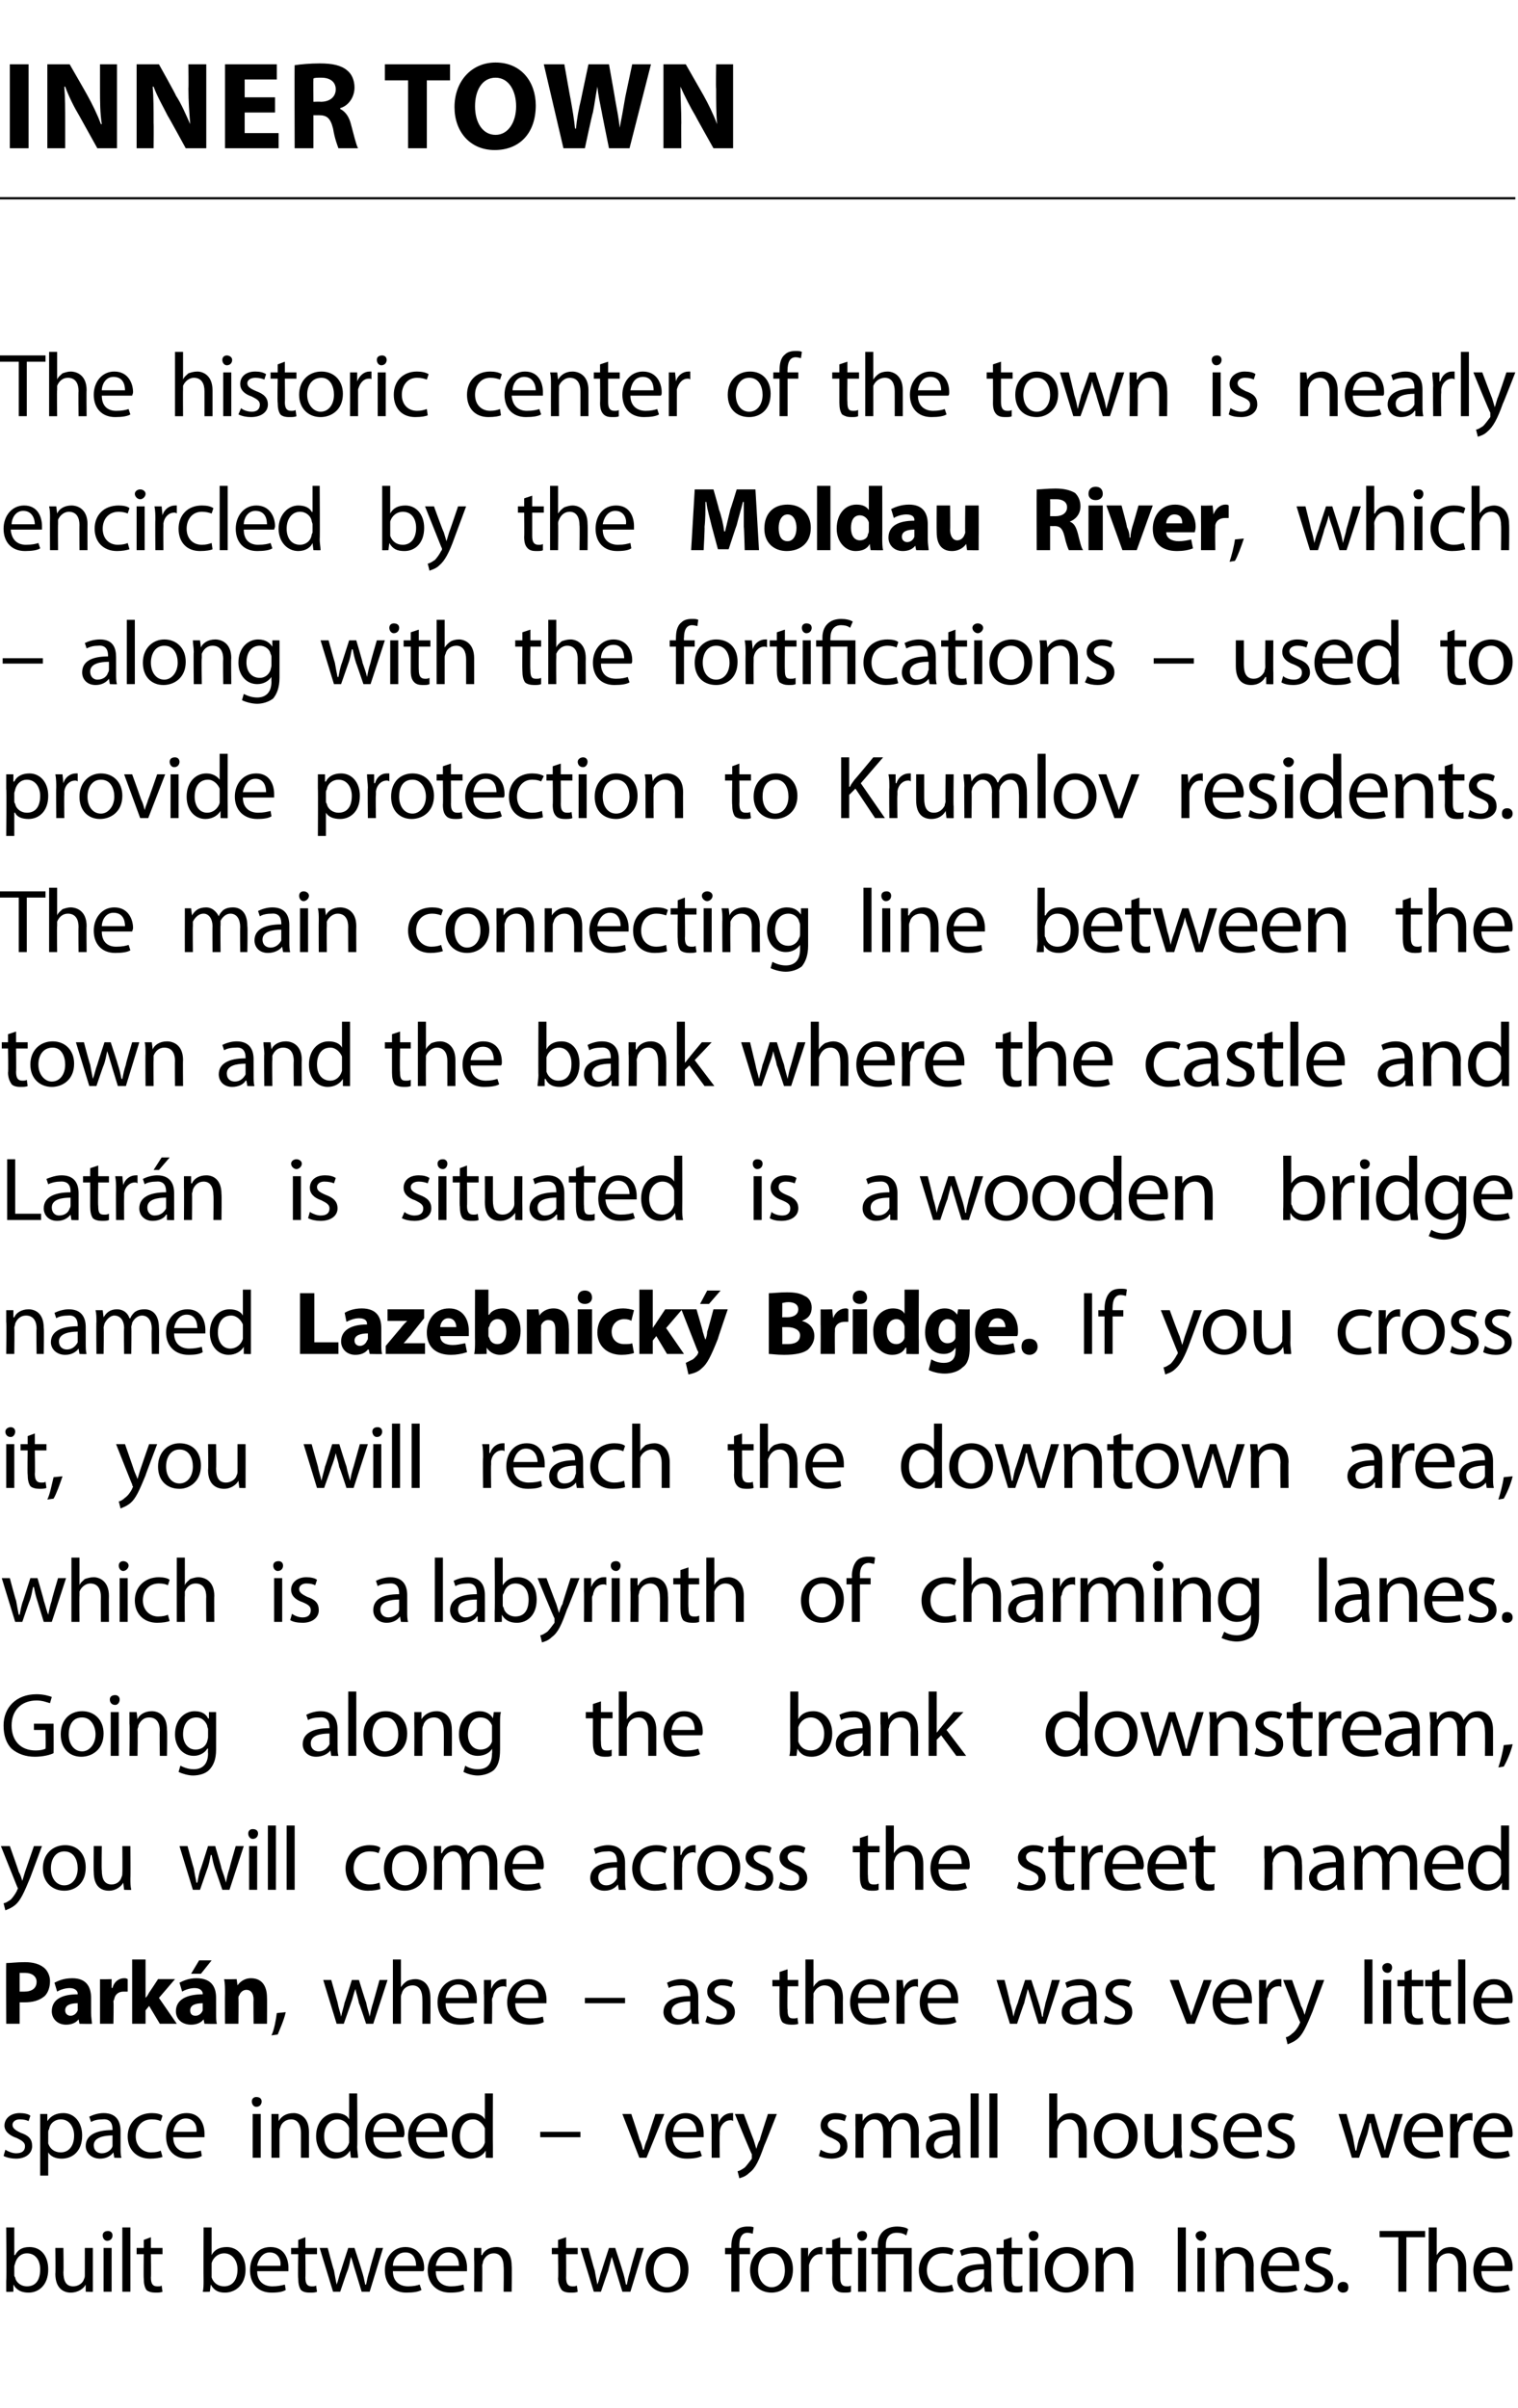
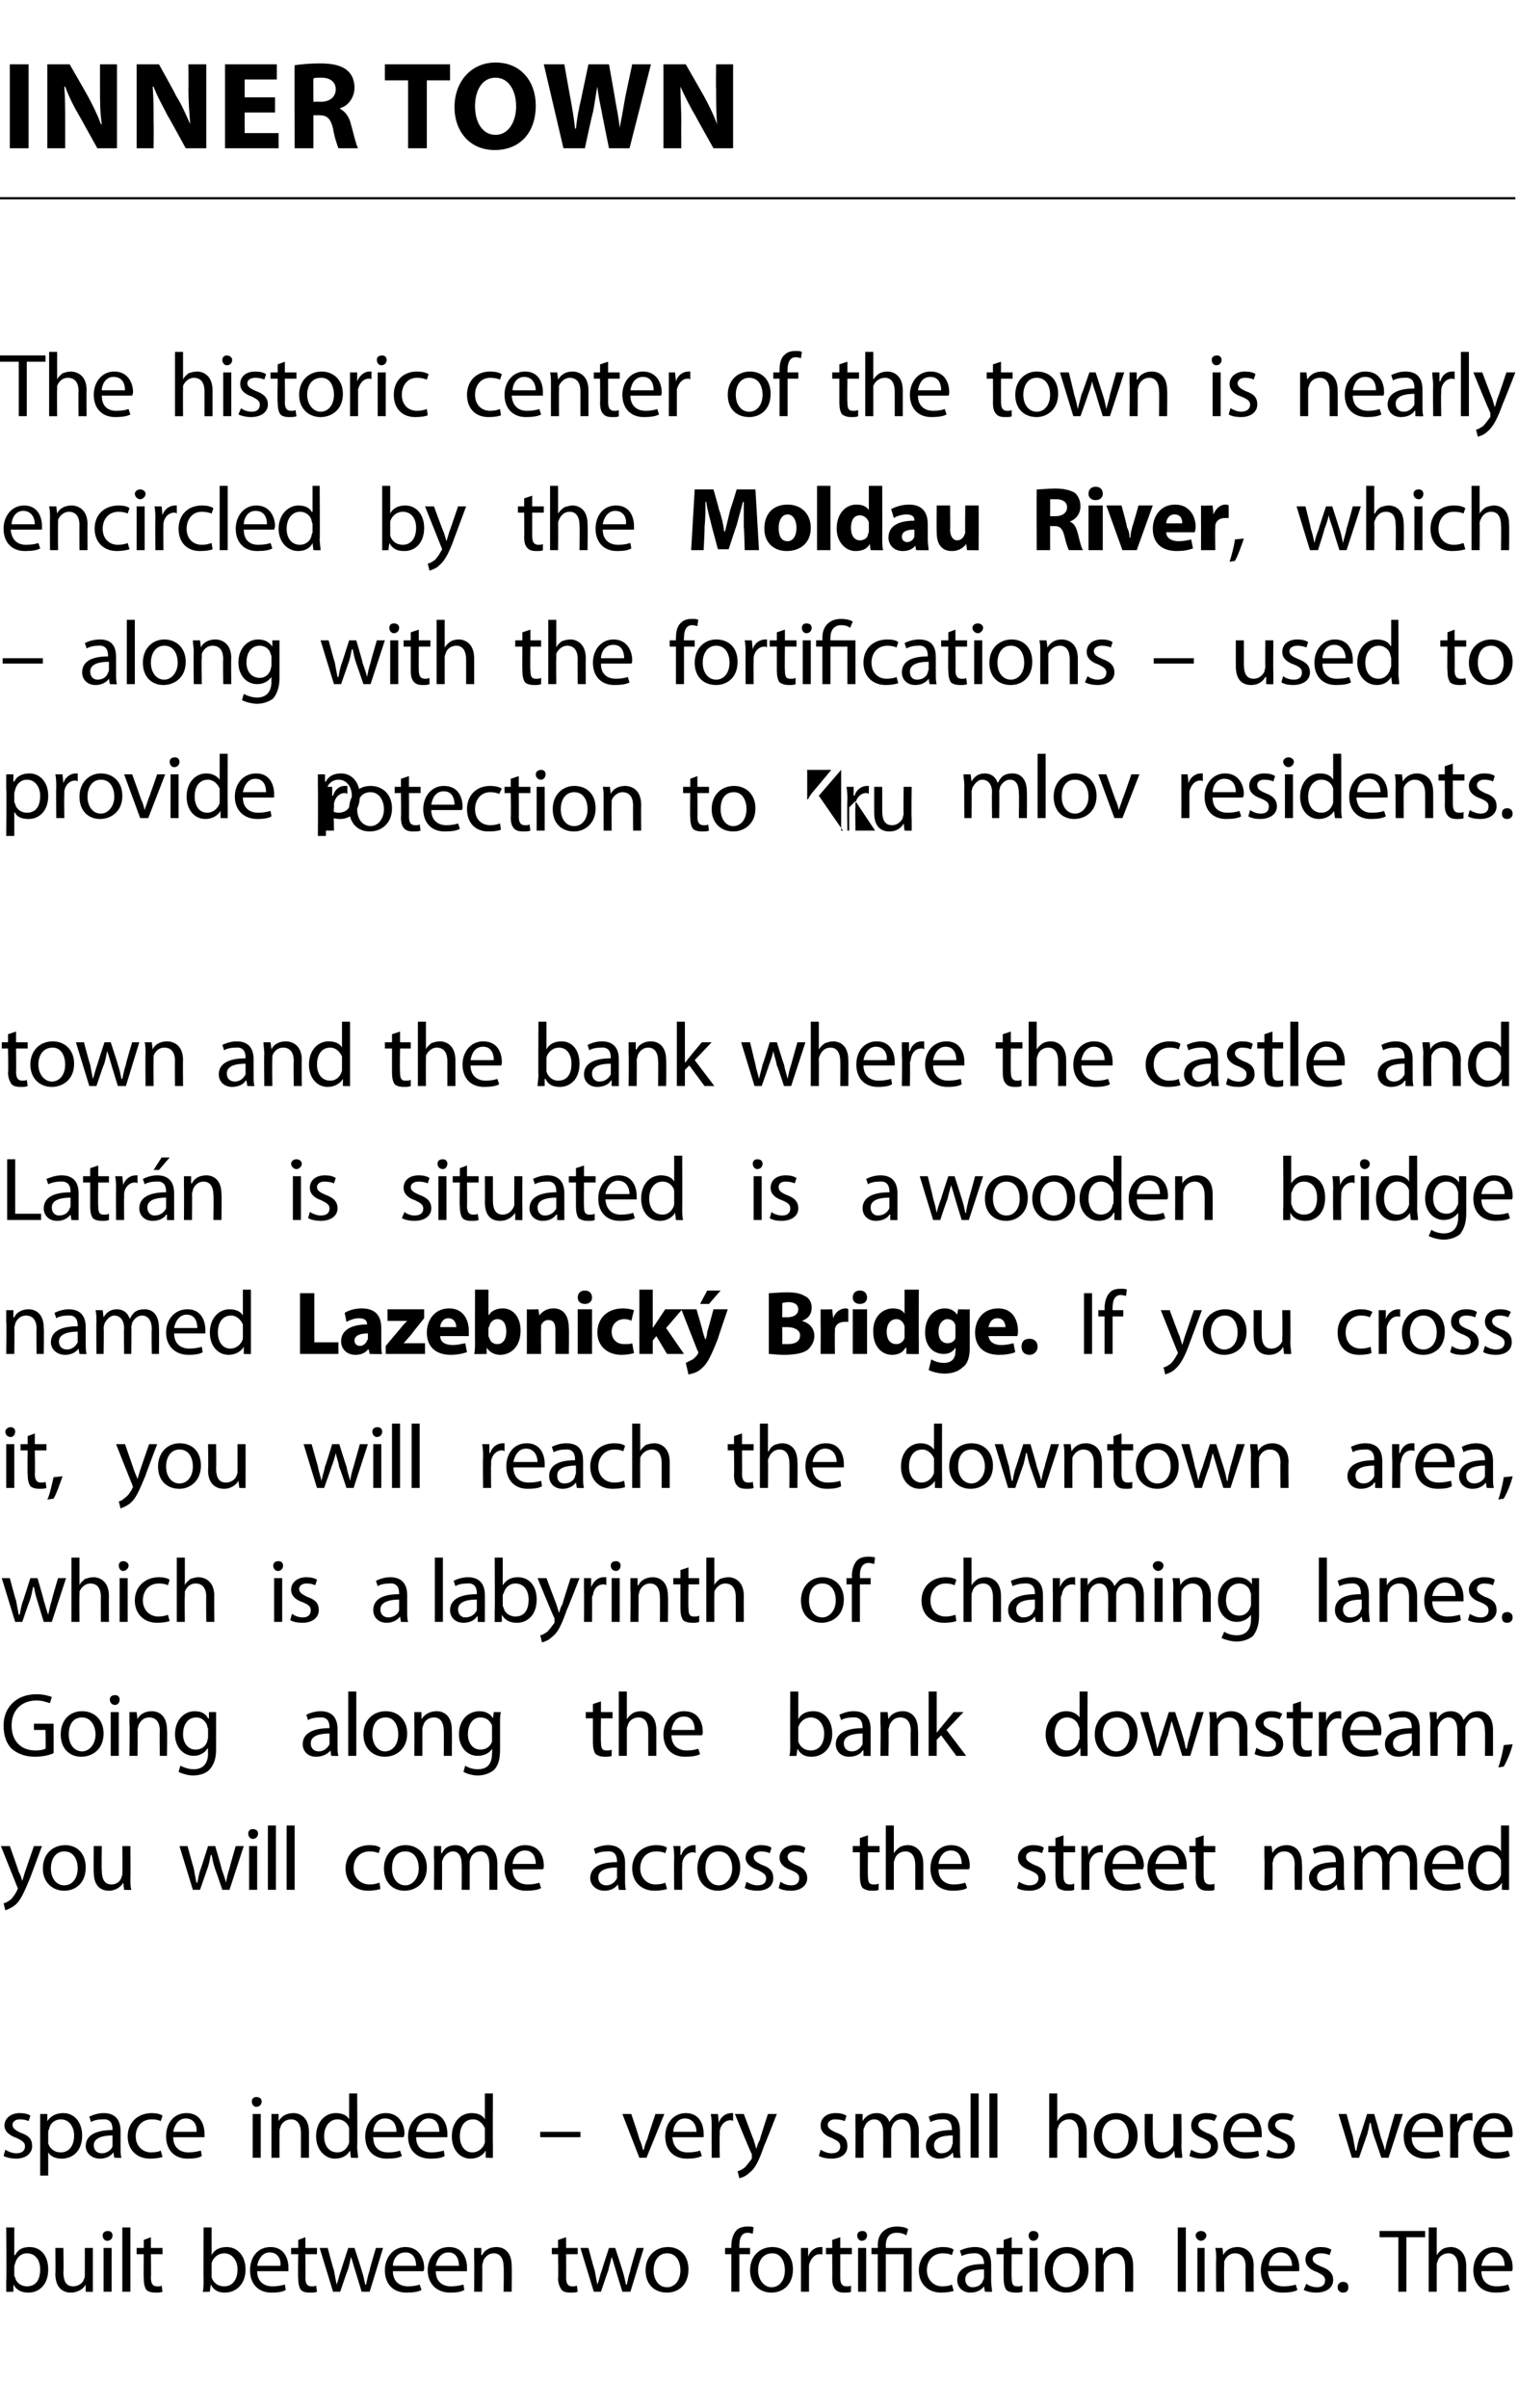
<svg xmlns="http://www.w3.org/2000/svg" version="1.1" width="170px" height="269.6px" viewBox="0 0 170 269.6">
  <desc>INNER TOWN The historic center of the town is nearly encircled by the Moldau River, which along with the fortifica</desc>
  <defs />
  <g class="svg-textframe-paragraphrules">
    <line class="svg-paragraph-ruleabove" y1="22.2" y2="22.2" x1="0" x2="169.7" stroke="#000" stroke-width="0.25" />
  </g>
  <g id="Polygon191148">
    <path d="m.7 249.4h.9v3.1h.1c.3-.6.8-.9 1.6-.9c1.3 0 2.1 1 2.1 2.5c0 1.8-1.1 2.6-2.2 2.6c-.7 0-1.3-.2-1.7-.9c.04.02 0 0 0 0v.8s-.8.03-.8 0v-1.2c.05-.04 0-6 0-6zm.9 5.3c0 .1 0 .2.1.3c.1.6.7 1 1.3 1c1 0 1.5-.7 1.5-1.9c0-1-.5-1.8-1.5-1.8c-.6 0-1.1.4-1.3 1.1c0 .1-.1.2-.1.4v.9zm8.8.6v1.3c.04.03-.8 0-.8 0v-.8s-.02.02 0 0c-.2.4-.8.9-1.7.9c-.7 0-1.7-.4-1.7-2.1c.04-.02 0-2.9 0-2.9h.9s.04 2.72 0 2.7c0 1 .3 1.6 1.1 1.6c.6 0 1.1-.4 1.2-.8c.1-.2.1-.3.1-.5v-3h.9v3.6zm1.2 1.3v-4.9h.9v4.9h-.9zm1-6.3c0 .3-.2.6-.6.6c-.3 0-.5-.3-.5-.6c0-.3.2-.5.6-.5c.3 0 .5.2.5.5zm1.1-.9h.9v7.2h-.9v-7.2zm3.2 1.1v1.2h1.3v.7h-1.3s.04 2.64 0 2.6c0 .7.2 1 .7 1c.3 0 .4 0 .5-.1l.1.7c-.2.1-.5.1-.8.1c-.4 0-.8-.1-1-.3c-.2-.3-.3-.7-.3-1.3c-.03-.02 0-2.7 0-2.7h-.8v-.7h.8v-.9l.8-.3zm5.9-1.1h.9v3.1s-.01-.01 0 0c.3-.6.9-.9 1.7-.9c1.2 0 2.1 1 2.1 2.5c0 1.8-1.2 2.6-2.3 2.6c-.7 0-1.2-.2-1.6-.9c-.02.02 0 0 0 0l-.1.8s-.76.03-.8 0c.1-.3.1-.8.1-1.2c-.02-.04 0-6 0-6zm.9 5.3v.3c.2.6.7 1 1.4 1c.9 0 1.5-.7 1.5-1.9c0-1-.6-1.8-1.5-1.8c-.6 0-1.2.4-1.4 1.1v1.3zm5.1-.4c0 1.2.8 1.7 1.7 1.7c.6 0 1-.1 1.4-.2l.1.6c-.3.2-.8.3-1.6.3c-1.5 0-2.4-1-2.4-2.5c0-1.4.8-2.6 2.3-2.6c1.6 0 2 1.4 2 2.3v.4h-3.5zm2.6-.6c.1-.6-.2-1.5-1.2-1.5c-.9 0-1.3.9-1.4 1.5h2.6zm2.8-3.2v1.2h1.3v.7h-1.3s.03 2.64 0 2.6c0 .7.2 1 .7 1c.2 0 .4 0 .5-.1l.1.7c-.2.1-.5.1-.8.1c-.5 0-.8-.1-1-.3c-.2-.3-.3-.7-.3-1.3c-.05-.02 0-2.7 0-2.7h-.8v-.7h.8v-.9l.8-.3zm2.5 1.2s.66 2.5.7 2.5c.1.6.2 1.1.3 1.6c.2-.5.3-1.1.5-1.6c-.02.01.8-2.5.8-2.5h.7s.81 2.46.8 2.5c.2.6.3 1.1.4 1.6h.1c.1-.5.2-1 .4-1.6c-.04-.03.7-2.5.7-2.5h.8l-1.5 4.9h-.9l-.7-2.3c-.2-.6-.3-1.1-.5-1.6c-.1.5-.2 1.1-.4 1.6c-.02-.02-.8 2.3-.8 2.3h-.8l-1.5-4.9h.9zm7.3 2.6c0 1.2.8 1.7 1.7 1.7c.6 0 1-.1 1.3-.2l.2.6c-.3.2-.9.3-1.7.3c-1.5 0-2.4-1-2.4-2.5c0-1.4.9-2.6 2.3-2.6c1.6 0 2.1 1.4 2.1 2.3c0 .2 0 .3-.1.4H44zm2.6-.6c0-.6-.2-1.5-1.2-1.5c-1 0-1.4.9-1.4 1.5h2.6zm2.2.6c0 1.2.8 1.7 1.7 1.7c.6 0 1-.1 1.4-.2l.1.6c-.3.2-.8.3-1.6.3c-1.5 0-2.5-1-2.5-2.5c0-1.4.9-2.6 2.4-2.6c1.6 0 2 1.4 2 2.3v.4h-3.5zm2.6-.6c0-.6-.2-1.5-1.2-1.5c-.9 0-1.3.9-1.4 1.5h2.6zm1.7-.7v-1.3h.8v.8h.1c.2-.5.8-.9 1.6-.9c.7 0 1.7.4 1.7 2.1c.04-.01 0 2.9 0 2.9h-.9s.04-2.82 0-2.8c0-.8-.3-1.5-1.1-1.5c-.6 0-1 .4-1.2.9c0 .2-.1.3-.1.5c.03-.04 0 2.9 0 2.9h-.9s.04-3.57 0-3.6zm10.3-2.5v1.2h1.3v.7h-1.3s.02 2.64 0 2.6c0 .7.2 1 .7 1c.2 0 .4 0 .5-.1l.1.7c-.2.1-.5.1-.8.1c-.5 0-.8-.1-1-.3c-.2-.3-.4-.7-.4-1.3c.05-.02 0-2.7 0-2.7h-.7v-.7h.7v-.9l.9-.3zm2.5 1.2s.66 2.5.7 2.5c.1.6.2 1.1.3 1.6c.2-.5.3-1.1.5-1.6c-.02.01.8-2.5.8-2.5h.7s.81 2.46.8 2.5c.2.6.3 1.1.4 1.6h.1c.1-.5.2-1 .4-1.6c-.05-.03.7-2.5.7-2.5h.8l-1.5 4.9h-.9s-.72-2.33-.7-2.3c-.2-.6-.3-1.1-.5-1.6c-.1.5-.3 1.1-.4 1.6c-.02-.02-.8 2.3-.8 2.3h-.8l-1.5-4.9h.9zm11.2 2.4c0 1.8-1.2 2.6-2.4 2.6c-1.4 0-2.4-.9-2.4-2.5c0-1.6 1.1-2.6 2.5-2.6c1.4 0 2.3 1 2.3 2.5zm-3.9.1c0 1.1.6 1.9 1.5 1.9c.9 0 1.5-.8 1.5-1.9c0-.9-.4-1.9-1.5-1.9c-1 0-1.5.9-1.5 1.9zm8.7 2.4v-4.2h-.7v-.7h.7v-.2c0-.7.2-1.4.6-1.8c.3-.3.8-.4 1.2-.4c.3 0 .6 0 .7.1l-.1.7c-.1 0-.3-.1-.6-.1c-.7 0-.9.7-.9 1.4v.3h1.2v.7h-1.2v4.2h-.9zm6.9-2.5c0 1.8-1.2 2.6-2.4 2.6c-1.3 0-2.4-.9-2.4-2.5c0-1.6 1.1-2.6 2.5-2.6c1.4 0 2.3 1 2.3 2.5zm-3.9.1c0 1.1.7 1.9 1.5 1.9c.9 0 1.5-.8 1.5-1.9c0-.9-.4-1.9-1.4-1.9c-1.1 0-1.6.9-1.6 1.9zm4.8-1v-1.5h.8v1s.02-.03 0 0c.2-.7.8-1.1 1.4-1.1h.2v.9c0-.1-.1-.1-.3-.1c-.6 0-1 .5-1.2 1.2v3h-.9s.01-3.37 0-3.4zm4.4-2.7v1.2h1.3v.7h-1.3v2.6c0 .7.2 1 .7 1c.2 0 .4 0 .5-.1v.7c-.1.1-.4.1-.8.1c-.4 0-.7-.1-.9-.3c-.3-.3-.4-.7-.4-1.3c.02-.02 0-2.7 0-2.7h-.7v-.7h.7v-.9l.9-.3zm2 6.1v-4.9h.9v4.9h-.9zm1-6.3c0 .3-.2.6-.6.6c-.3 0-.5-.3-.5-.6c0-.3.2-.5.6-.5c.3 0 .5.2.5.5zm1.2 6.3v-4.2h-.7v-.7h.7s.02-.28 0-.3c0-1.3.8-2.1 2.2-2.1c.4 0 1 .1 1.2.3l-.2.7c-.3-.2-.6-.3-1.1-.3c-.9 0-1.2.7-1.2 1.4v.3h2.9v4.9h-.9v-4.2h-2v4.2h-.9zm8.5-.1c-.2.1-.8.2-1.4.2c-1.5 0-2.5-1-2.5-2.5c0-1.5 1.1-2.6 2.7-2.6c.5 0 1 .1 1.2.3l-.2.6c-.2-.1-.5-.2-1-.2c-1.2 0-1.8.9-1.8 1.9c0 1.1.8 1.8 1.7 1.8c.6 0 .9-.1 1.1-.2l.2.7zm4.2-1.1c0 .5.1.9.1 1.2c.02.03-.8 0-.8 0l-.1-.6s.01.01 0 0c-.3.4-.8.7-1.5.7c-1 0-1.5-.7-1.5-1.4c0-1.2 1-1.8 3-1.8v-.1c0-.4-.2-1.2-1.2-1.1c-.4 0-.9.1-1.3.3l-.2-.6c.4-.2 1-.4 1.7-.4c1.5 0 1.8 1 1.8 2v1.8zm-.8-1.3c-1 0-2.1.2-2.1 1.1c0 .6.4.9.8.9c.7 0 1.1-.4 1.2-.8c.1-.1.1-.3.1-.3v-.9zm3.1-3.6v1.2h1.2v.7h-1.2s-.04 2.64 0 2.6c0 .7.1 1 .6 1c.3 0 .4 0 .6-.1v.7c-.2.1-.5.1-.8.1c-.4 0-.8-.1-1-.3c-.2-.3-.3-.7-.3-1.3c-.02-.02 0-2.7 0-2.7h-.8v-.7h.8v-.9l.9-.3zm2 6.1v-4.9h.9v4.9h-.9zm1-6.3c0 .3-.2.6-.6.6c-.3 0-.5-.3-.5-.6c0-.3.2-.5.5-.5c.4 0 .6.2.6.5zm5.6 3.8c0 1.8-1.3 2.6-2.5 2.6c-1.3 0-2.4-.9-2.4-2.5c0-1.6 1.1-2.6 2.5-2.6c1.4 0 2.4 1 2.4 2.5zm-4 .1c0 1.1.7 1.9 1.5 1.9c.9 0 1.5-.8 1.5-1.9c0-.9-.4-1.9-1.4-1.9c-1.1 0-1.6.9-1.6 1.9zm4.8-1.2v-1.3h.8v.8s.04.01 0 0c.3-.5.9-.9 1.7-.9c.7 0 1.7.4 1.7 2.1c.02-.01 0 2.9 0 2.9h-.9s.02-2.82 0-2.8c0-.8-.3-1.5-1.1-1.5c-.6 0-1.1.4-1.2.9c-.1.2-.1.3-.1.5v2.9h-.9s.01-3.57 0-3.6zm9.2-3.6h.9v7.2h-.9v-7.2zm2.2 7.2v-4.9h.8v4.9h-.8zm1-6.3c0 .3-.3.6-.6.6c-.3 0-.6-.3-.6-.6c0-.3.3-.5.6-.5c.3 0 .6.2.6.5zm1.1 2.7c0-.5 0-.9-.1-1.3h.8l.1.8s-.01.01 0 0c.2-.5.8-.9 1.6-.9c.7 0 1.8.4 1.8 2.1c-.03-.01 0 2.9 0 2.9h-.9s-.03-2.82 0-2.8c0-.8-.3-1.5-1.2-1.5c-.6 0-1 .4-1.2.9v.5c-.04-.04 0 2.9 0 2.9h-.9s-.04-3.57 0-3.6zm5.8 1.3c.1 1.2.8 1.7 1.7 1.7c.7 0 1.1-.1 1.4-.2l.2.6c-.3.2-.9.3-1.7.3c-1.5 0-2.4-1-2.4-2.5c0-1.4.9-2.6 2.3-2.6c1.6 0 2 1.4 2 2.3v.4H142zm2.7-.6c0-.6-.3-1.5-1.3-1.5c-.9 0-1.3.9-1.3 1.5h2.6zm1.6 2c.2.2.7.4 1.2.4c.6 0 .9-.3.9-.8c0-.4-.3-.6-.9-.9c-.9-.3-1.3-.8-1.3-1.4c0-.8.6-1.4 1.7-1.4c.5 0 .9.1 1.2.3l-.2.6c-.2-.1-.6-.2-1-.2c-.6 0-.9.3-.9.6c0 .4.3.6 1 .9c.8.3 1.3.7 1.3 1.5c0 .8-.7 1.4-1.9 1.4c-.5 0-1-.1-1.4-.3l.3-.7zm3.5.4c0-.4.3-.6.6-.6c.4 0 .6.2.6.6c0 .4-.2.6-.6.6c-.3 0-.6-.2-.6-.6zm6.8-5.6h-2.1v-.7h5.1v.7h-2.1v6.1h-.9v-6.1zm3.4-1.1h.9v3.1s.01-.02 0 0c.2-.3.4-.5.7-.7c.2-.1.5-.2.9-.2c.6 0 1.7.4 1.7 2.1v2.9h-.9v-2.8c0-.8-.3-1.5-1.1-1.5c-.6 0-1.1.4-1.2.9c-.1.2-.1.3-.1.5v2.9h-.9v-7.2zm5.9 4.9c0 1.2.8 1.7 1.7 1.7c.6 0 1-.1 1.3-.2l.2.6c-.3.2-.9.3-1.6.3c-1.6 0-2.5-1-2.5-2.5c0-1.4.9-2.6 2.3-2.6c1.7 0 2.1 1.4 2.1 2.3c0 .2 0 .3-.1.4h-3.4zm2.6-.6c0-.6-.2-1.5-1.2-1.5c-.9 0-1.3.9-1.4 1.5h2.6z" stroke="none" fill="#000" />
  </g>
  <g id="Polygon191147">
    <path d="m.6 240.7c.3.2.8.4 1.2.4c.7 0 1-.3 1-.8c0-.4-.3-.6-.9-.9c-.9-.3-1.4-.8-1.4-1.4c0-.8.7-1.4 1.7-1.4c.5 0 1 .1 1.2.3l-.2.6c-.2-.1-.5-.2-1-.2c-.5 0-.8.3-.8.6c0 .4.3.6.9.9c.9.3 1.3.7 1.3 1.5c0 .8-.7 1.4-1.8 1.4c-.5 0-1-.1-1.4-.3l.2-.7zm3.9-2.4v-1.6h.8v.8s.03.04 0 0c.4-.6 1-.9 1.8-.9c1.2 0 2.1 1 2.1 2.5c0 1.8-1.1 2.6-2.3 2.6c-.6 0-1.2-.2-1.5-.7c.02-.03 0 0 0 0v2.6h-.9v-5.3zm.9 1.3v.4c.2.6.7 1 1.4 1c.9 0 1.5-.7 1.5-1.9c0-.9-.5-1.8-1.5-1.8c-.6 0-1.2.4-1.3 1.1c-.1.1-.1.3-.1.4v.8zm8.1.8c0 .5 0 .9.1 1.2c-.02.03-.8 0-.8 0l-.1-.6s-.03.01 0 0c-.3.4-.8.7-1.5.7c-1 0-1.6-.7-1.6-1.4c0-1.2 1.1-1.8 3-1.8v-.1c0-.4-.1-1.2-1.1-1.1c-.5 0-1 .1-1.3.3l-.2-.6c.4-.2 1-.4 1.6-.4c1.5 0 1.9 1 1.9 2v1.8zm-.9-1.3c-.9 0-2.1.2-2.1 1.1c0 .6.4.9.9.9c.6 0 1.1-.4 1.2-.8v-1.2zm5.6 2.4c-.2.1-.8.2-1.4.2c-1.5 0-2.5-1-2.5-2.5c0-1.5 1.1-2.6 2.7-2.6c.5 0 1 .1 1.2.3l-.2.6c-.2-.1-.5-.2-1-.2c-1.2 0-1.8.9-1.8 1.9c0 1.1.8 1.8 1.7 1.8c.6 0 .9-.1 1.1-.2l.2.7zm1.2-2.2c0 1.2.8 1.7 1.7 1.7c.6 0 1-.1 1.4-.2l.1.6c-.3.2-.8.3-1.6.3c-1.5 0-2.4-1-2.4-2.5c0-1.4.8-2.6 2.3-2.6c1.6 0 2 1.4 2 2.3v.4h-3.5zm2.6-.6c.1-.6-.2-1.5-1.2-1.5c-.9 0-1.3.9-1.4 1.5h2.6zm6.3 2.9v-4.9h.9v4.9h-.9zm1-6.3c0 .3-.2.6-.6.6c-.3 0-.5-.3-.5-.6c0-.3.2-.5.5-.5c.4 0 .6.2.6.5zm1.1 2.7v-1.3h.8v.8s.02.01 0 0c.3-.5.8-.9 1.7-.9c.6 0 1.7.4 1.7 2.1v2.9h-.9v-2.8c0-.8-.3-1.5-1.1-1.5c-.6 0-1.1.4-1.2.9c-.1.2-.1.3-.1.5v2.9h-.9V238zm9.6-3.6s.04 5.95 0 6c0 .4.1.9.1 1.2c-.02.03-.8 0-.8 0l-.1-.8s.01-.03 0 0c-.3.5-.8.9-1.7.9c-1.1 0-2.1-1-2.1-2.5c0-1.6 1-2.6 2.2-2.6c.8 0 1.3.3 1.5.7c.03.04 0 0 0 0v-2.9h.9zm-.9 4.3v-.4c-.1-.5-.6-1-1.3-1c-.9 0-1.5.8-1.5 1.9c0 1 .5 1.8 1.5 1.8c.6 0 1.1-.4 1.3-1.1v-1.2zm2.7.6c0 1.2.7 1.7 1.7 1.7c.6 0 1-.1 1.3-.2l.2.6c-.3.2-.9.3-1.7.3c-1.5 0-2.4-1-2.4-2.5c0-1.4.9-2.6 2.3-2.6c1.6 0 2.1 1.4 2.1 2.3c0 .2-.1.3-.1.4h-3.4zm2.6-.6c0-.6-.2-1.5-1.3-1.5c-.9 0-1.3.9-1.3 1.5h2.6zm2.2.6c0 1.2.8 1.7 1.7 1.7c.6 0 1-.1 1.4-.2l.1.6c-.3.2-.8.3-1.6.3c-1.6 0-2.5-1-2.5-2.5c0-1.4.9-2.6 2.4-2.6c1.6 0 2 1.4 2 2.3v.4h-3.5zm2.6-.6c0-.6-.2-1.5-1.2-1.5c-.9 0-1.3.9-1.4 1.5h2.6zm6-4.3s-.02 5.95 0 6v1.2c.02.03-.8 0-.8 0v-.8s-.04-.03 0 0c-.3.5-.9.9-1.7.9c-1.2 0-2.1-1-2.1-2.5c0-1.6 1-2.6 2.2-2.6c.8 0 1.3.3 1.5.7c-.02.04 0 0 0 0v-2.9h.9zm-.9 4.3v-.4c-.2-.5-.7-1-1.3-1c-1 0-1.5.8-1.5 1.9c0 1 .5 1.8 1.4 1.8c.6 0 1.2-.4 1.4-1.1v-1.2zm10.7 0v.6h-4.5v-.6h4.5zm5.7-2s.93 2.76.9 2.8c.2.4.3.8.4 1.2h.1c.1-.4.2-.8.4-1.2c-.02-.04.9-2.8.9-2.8h1l-2 4.9h-.8l-1.9-4.9h1zm4.6 2.6c.1 1.2.8 1.7 1.7 1.7c.7 0 1.1-.1 1.4-.2l.2.6c-.4.2-.9.3-1.7.3c-1.5 0-2.4-1-2.4-2.5c0-1.4.9-2.6 2.3-2.6c1.6 0 2 1.4 2 2.3v.4h-3.5zm2.7-.6c0-.6-.3-1.5-1.3-1.5c-.9 0-1.3.9-1.3 1.5h2.6zm1.7-.5c0-.5 0-1-.1-1.5h.8l.1 1s-.01-.03 0 0c.2-.7.8-1.1 1.4-1.1h.2v.9c-.1-.1-.2-.1-.3-.1c-.6 0-1.1.5-1.2 1.2v.4c-.03 0 0 2.6 0 2.6h-.9s-.02-3.37 0-3.4zm3.6-1.5s1.09 2.91 1.1 2.9l.3 1c.1-.3.2-.7.4-1c-.05-.01.9-2.9.9-2.9h1s-1.37 3.51-1.4 3.5c-.6 1.7-1 2.6-1.7 3.1c-.4.4-.8.5-1.1.6l-.2-.8c.2 0 .5-.2.8-.4c.2-.2.5-.6.8-1v-.5c-.05.04-1.9-4.5-1.9-4.5h1zm8.6 4c.3.2.8.4 1.2.4c.7 0 1-.3 1-.8c0-.4-.3-.6-.9-.9c-.9-.3-1.3-.8-1.3-1.4c0-.8.6-1.4 1.7-1.4c.5 0 .9.1 1.2.3l-.2.6c-.2-.1-.6-.2-1.1-.2c-.5 0-.8.3-.8.6c0 .4.3.6 1 .9c.8.3 1.2.7 1.2 1.5c0 .8-.6 1.4-1.8 1.4c-.5 0-1-.1-1.4-.3l.2-.7zm3.9-2.7v-1.3h.8v.8s.04 0 0 0c.3-.5.8-.9 1.6-.9c.7 0 1.2.4 1.4 1c.2-.3.4-.5.6-.7c.3-.2.6-.3 1.1-.3c.6 0 1.6.4 1.6 2.1c-.02.03 0 2.9 0 2.9h-.9v-2.8c0-.9-.3-1.5-1.1-1.5c-.5 0-.9.4-1 .8c-.1.2-.1.3-.1.5v3h-.9s.02-2.93 0-2.9c0-.8-.3-1.4-1-1.4c-.6 0-1 .5-1.1.9c-.1.1-.1.3-.1.5v2.9h-.9s.03-3.57 0-3.6zm11.7 2.4c0 .5 0 .9.1 1.2c0 .03-.8 0-.8 0l-.1-.6s-.01.01 0 0c-.3.4-.8.7-1.5.7c-1 0-1.5-.7-1.5-1.4c0-1.2 1-1.8 2.9-1.8v-.1c0-.4-.1-1.2-1.1-1.1c-.5 0-.9.1-1.3.3l-.2-.6c.4-.2 1-.4 1.6-.4c1.6 0 1.9 1 1.9 2v1.8zm-.8-1.3c-1 0-2.1.2-2.1 1.1c0 .6.4.9.8.9c.7 0 1.1-.4 1.2-.8c0-.1.1-.3.1-.3v-.9zm2-4.7h.9v7.2h-.9v-7.2zm2.1 0h.9v7.2h-.9v-7.2zm6.7 0h.9v3.1s.02-.02 0 0c.2-.3.4-.5.7-.7c.2-.1.5-.2.9-.2c.6 0 1.7.4 1.7 2.1v2.9h-.9v-2.8c0-.8-.3-1.5-1.1-1.5c-.6 0-1.1.4-1.2.9c-.1.2-.1.3-.1.5v2.9h-.9v-7.2zm9.9 4.7c0 1.8-1.3 2.6-2.5 2.6c-1.3 0-2.4-.9-2.4-2.5c0-1.6 1.1-2.6 2.5-2.6c1.4 0 2.4 1 2.4 2.5zm-4 .1c0 1.1.7 1.9 1.5 1.9c.9 0 1.5-.8 1.5-1.9c0-.9-.4-1.9-1.4-1.9c-1.1 0-1.6.9-1.6 1.9zm8.9 1.1c0 .5.1.9.1 1.3c-.02.03-.8 0-.8 0l-.1-.8s.02.02 0 0c-.2.4-.7.9-1.6.9c-.8 0-1.7-.4-1.7-2.1c-.02-.02 0-2.9 0-2.9h.9s-.02 2.72 0 2.7c0 1 .3 1.6 1.1 1.6c.6 0 1-.4 1.2-.8v-.5c.05.01 0-3 0-3h.9s.04 3.57 0 3.6zm1.1.4c.3.2.8.4 1.2.4c.7 0 1-.3 1-.8c0-.4-.3-.6-.9-.9c-.9-.3-1.3-.8-1.3-1.4c0-.8.6-1.4 1.7-1.4c.5 0 .9.1 1.2.3l-.3.6c-.1-.1-.5-.2-1-.2c-.5 0-.8.3-.8.6c0 .4.3.6.9.9c.9.3 1.3.7 1.3 1.5c0 .8-.6 1.4-1.8 1.4c-.5 0-1-.1-1.4-.3l.2-.7zm4.4-1.4c0 1.2.8 1.7 1.7 1.7c.7 0 1.1-.1 1.4-.2l.1.6c-.3.2-.8.3-1.6.3c-1.5 0-2.4-1-2.4-2.5c0-1.4.8-2.6 2.3-2.6c1.6 0 2 1.4 2 2.3v.4h-3.5zm2.7-.6c0-.6-.3-1.5-1.3-1.5c-.9 0-1.3.9-1.4 1.5h2.7zm1.5 2c.3.2.8.4 1.2.4c.7 0 1-.3 1-.8c0-.4-.3-.6-.9-.9c-.9-.3-1.3-.8-1.3-1.4c0-.8.6-1.4 1.7-1.4c.5 0 .9.1 1.2.3l-.3.6c-.1-.1-.5-.2-1-.2c-.5 0-.8.3-.8.6c0 .4.3.6.9.9c.9.3 1.3.7 1.3 1.5c0 .8-.6 1.4-1.8 1.4c-.5 0-1-.1-1.4-.3l.2-.7zm8.8-4s.68 2.5.7 2.5c.1.6.2 1.1.3 1.6h.1c.1-.5.2-1.1.4-1.6c.01.01.8-2.5.8-2.5h.8s.73 2.46.7 2.5c.2.6.4 1.1.5 1.6c.1-.5.2-1 .4-1.6c-.02-.03.7-2.5.7-2.5h.9l-1.6 4.9h-.8s-.79-2.33-.8-2.3c-.2-.6-.3-1.1-.4-1.6h-.1c-.1.5-.2 1.1-.4 1.6l-.8 2.3h-.8l-1.5-4.9h.9zm7.3 2.6c0 1.2.8 1.7 1.7 1.7c.6 0 1-.1 1.3-.2l.2.6c-.3.2-.9.3-1.6.3c-1.6 0-2.5-1-2.5-2.5c0-1.4.9-2.6 2.3-2.6c1.7 0 2.1 1.4 2.1 2.3v.4h-3.5zm2.6-.6c0-.6-.2-1.5-1.2-1.5c-.9 0-1.3.9-1.4 1.5h2.6zm1.7-.5v-1.5h.8v1s.04-.03 0 0c.3-.7.8-1.1 1.4-1.1h.3v.9c-.1-.1-.2-.1-.3-.1c-.7 0-1.1.5-1.2 1.2c-.1.1-.1.3-.1.4c.02 0 0 2.6 0 2.6h-.9s.03-3.37 0-3.4zm3.5 1.1c0 1.2.8 1.7 1.7 1.7c.6 0 1-.1 1.3-.2l.2.6c-.3.2-.9.3-1.6.3c-1.6 0-2.5-1-2.5-2.5c0-1.4.9-2.6 2.3-2.6c1.7 0 2.1 1.4 2.1 2.3c0 .2 0 .3-.1.4h-3.4zm2.6-.6c0-.6-.2-1.5-1.2-1.5c-.9 0-1.3.9-1.4 1.5h2.6z" stroke="none" fill="#000" />
  </g>
  <g id="Polygon191146">
-     <path d="m.7 219.8c.5 0 1.1-.1 2.1-.1c.9 0 1.6.2 2.1.6c.4.3.7.9.7 1.5c0 .7-.2 1.3-.6 1.7c-.6.5-1.3.7-2.3.7h-.5v2.4H.7s-.03-6.75 0-6.8zm1.5 3.2h.5c.9 0 1.4-.4 1.4-1.1c0-.6-.5-1-1.3-1h-.6v2.1zm8 2.4c0 .5.1 1 .1 1.2c.02.03-1.4 0-1.4 0l-.1-.5s0 .03 0 0c-.3.4-.8.6-1.4.6c-1 0-1.6-.7-1.6-1.5c0-1.3 1.1-1.9 2.9-1.9v-.1c0-.2-.2-.6-.9-.6c-.5 0-1.1.2-1.4.4l-.3-1c.4-.2 1-.5 2-.5c1.6 0 2.1 1 2.1 2.2v1.7zm-1.5-1.1c-.8 0-1.4.2-1.4.8c0 .4.3.6.6.6c.4 0 .7-.3.8-.6v-.8zm2.5-1v-1.7c-.04.04 1.3 0 1.3 0v1s.09-.04.1 0c.2-.8.8-1.1 1.3-1.1c.2 0 .2 0 .4.1v1.4h-.5c-.5 0-.9.3-1 .8c0 .1-.1.2-.1.3c.05 0 0 2.5 0 2.5h-1.5v-3.3zm5.1.4s.04.04 0 0c.2-.2.3-.4.4-.6c0 .04 1-1.5 1-1.5h1.9l-1.8 2.1l2 2.9h-1.9l-1.2-2l-.4.5v1.5h-1.5v-7.2h1.5v4.3zm7.9 1.7c0 .5 0 1 .1 1.2c.01.03-1.4 0-1.4 0l-.1-.5s-.01.03 0 0c-.3.4-.8.6-1.4.6c-1.1 0-1.7-.7-1.7-1.5c0-1.3 1.2-1.9 3-1.9v-.1c0-.2-.2-.6-.9-.6c-.5 0-1.1.2-1.4.4l-.3-1c.4-.2 1-.5 1.9-.5c1.7 0 2.2 1 2.2 2.2v1.7zm-1.5-1.1c-.8 0-1.4.2-1.4.8c0 .4.2.6.6.6c.4 0 .7-.3.8-.6v-.8zm1-4.8l-1.2 1.5h-1.1l.9-1.5h1.4zm1.5 3.7c0-.6 0-1.1-.1-1.6c.04.04 1.4 0 1.4 0l.1.7s-.01.04 0 0c.2-.3.7-.8 1.5-.8c1.1 0 1.8.7 1.8 2.2c.02-.02 0 2.9 0 2.9h-1.5s-.03-2.73 0-2.7c0-.7-.3-1.1-.8-1.1c-.4 0-.7.3-.8.6c-.1.1-.1.2-.1.4c.03-.05 0 2.8 0 2.8h-1.5s-.02-3.37 0-3.4zm5.2 4.7c.3-.6.5-1.7.6-2.5l1-.1c-.2.9-.7 2-.9 2.5l-.7.1zm6.7-6.2l.7 2.5c.1.6.3 1.1.4 1.6c.1-.5.3-1.1.4-1.6c.03.01.8-2.5.8-2.5h.8s.75 2.46.8 2.5c.1.6.3 1.1.4 1.6c.1-.5.2-1 .4-1.6l.7-2.5h.9l-1.6 4.9h-.8s-.77-2.33-.8-2.3c-.1-.6-.3-1.1-.4-1.6c-.2.5-.3 1.1-.5 1.6c.02-.02-.8 2.3-.8 2.3h-.8l-1.5-4.9h.9zm6.9-2.3h.9v3.1s.03-.02 0 0c.2-.3.4-.5.7-.7c.2-.1.6-.2.9-.2c.7 0 1.7.4 1.7 2.1c.02-.01 0 2.9 0 2.9h-.9s.02-2.81 0-2.8c0-.8-.3-1.5-1.1-1.5c-.6 0-1.1.4-1.2.9c-.1.2-.1.3-.1.5v2.9h-.9v-7.2zm5.9 4.9c0 1.2.8 1.7 1.7 1.7c.6 0 1-.1 1.4-.2l.1.6c-.3.2-.8.3-1.6.3c-1.6 0-2.5-1-2.5-2.5c0-1.4.9-2.6 2.4-2.6c1.6 0 2 1.4 2 2.3v.4h-3.5zm2.6-.6c0-.6-.2-1.5-1.2-1.5c-.9 0-1.3.9-1.4 1.5h2.6zm1.7-.5v-1.5h.8v1s.05-.03 0 0c.3-.7.8-1.1 1.4-1.1h.3v.9c-.1-.1-.2-.1-.3-.1c-.7 0-1.1.5-1.2 1.2c-.1.1-.1.3-.1.4c.03 0 0 2.6 0 2.6h-.9s.04-3.37 0-3.4zm3.5 1.1c0 1.2.8 1.7 1.7 1.7c.6 0 1-.1 1.4-.2l.1.6c-.3.2-.9.3-1.6.3c-1.6 0-2.5-1-2.5-2.5c0-1.4.9-2.6 2.4-2.6c1.6 0 2 1.4 2 2.3v.4h-3.5zm2.6-.6c0-.6-.2-1.5-1.2-1.5c-.9 0-1.3.9-1.4 1.5h2.6zm9.7 0v.6h-4.5v-.6h4.5zm8.2 1.7c0 .5 0 .9.1 1.2c-.03.03-.8 0-.8 0l-.1-.6s-.04.01 0 0c-.3.4-.8.7-1.5.7c-1 0-1.6-.7-1.6-1.4c0-1.2 1.1-1.8 3-1.8v-.1c0-.4-.1-1.2-1.1-1.1c-.5 0-1 .1-1.3.3l-.2-.6c.4-.2 1-.4 1.6-.4c1.5 0 1.9 1 1.9 2v1.8zm-.9-1.3c-.9 0-2.1.2-2.1 1.1c0 .6.4.9.9.9c.6 0 1-.4 1.2-.8v-1.2zm1.9 1.6c.3.2.8.4 1.2.4c.7 0 1-.3 1-.8c0-.4-.3-.6-.9-.9c-.9-.3-1.3-.8-1.3-1.4c0-.8.6-1.4 1.7-1.4c.5 0 .9.1 1.2.3l-.2.6c-.2-.1-.6-.2-1.1-.2c-.5 0-.8.3-.8.6c0 .4.3.6 1 .9c.8.3 1.3.7 1.3 1.5c0 .8-.7 1.4-1.9 1.4c-.5 0-1-.1-1.4-.3l.2-.7zm9-5.2v1.2h1.2v.7h-1.2s-.05 2.64 0 2.6c0 .7.1 1 .6 1c.3 0 .4 0 .5-.1l.1.7c-.2.1-.5.1-.8.1c-.4 0-.8-.1-1-.3c-.2-.3-.3-.7-.3-1.3c-.02-.02 0-2.7 0-2.7h-.8v-.7h.8v-.9l.9-.3zm2-1.1h.9v3.1s-.01-.02 0 0c.1-.3.4-.5.6-.7c.3-.1.6-.2 1-.2c.6 0 1.7.4 1.7 2.1c-.02-.01 0 2.9 0 2.9h-.9s-.02-2.81 0-2.8c0-.8-.3-1.5-1.2-1.5c-.5 0-1 .4-1.2.9v.5c-.03-.05 0 2.9 0 2.9h-.9v-7.2zm5.9 4.9c0 1.2.7 1.7 1.7 1.7c.6 0 1-.1 1.3-.2l.2.6c-.3.2-.9.3-1.7.3c-1.5 0-2.4-1-2.4-2.5c0-1.4.9-2.6 2.3-2.6c1.6 0 2.1 1.4 2.1 2.3c0 .2-.1.3-.1.4h-3.4zm2.6-.6c0-.6-.2-1.5-1.3-1.5c-.9 0-1.3.9-1.3 1.5h2.6zm1.7-.5v-1.5h.7l.1 1s.01-.03 0 0c.2-.7.8-1.1 1.4-1.1h.2v.9c-.1-.1-.2-.1-.3-.1c-.6 0-1.1.5-1.2 1.2v3h-.9s-.01-3.37 0-3.4zm3.5 1.1c0 1.2.7 1.7 1.6 1.7c.7 0 1.1-.1 1.4-.2l.2.6c-.3.2-.9.3-1.7.3c-1.5 0-2.4-1-2.4-2.5c0-1.4.9-2.6 2.3-2.6c1.6 0 2 1.4 2 2.3v.4h-3.4zm2.6-.6c0-.6-.3-1.5-1.3-1.5c-.9 0-1.3.9-1.3 1.5h2.6zm6-2s.65 2.5.6 2.5c.2.6.3 1.1.4 1.6c.1-.5.3-1.1.5-1.6c-.03.01.8-2.5.8-2.5h.7s.8 2.46.8 2.5c.2.6.3 1.1.4 1.6h.1c0-.5.2-1 .3-1.6c.04-.03.7-2.5.7-2.5h.9l-1.6 4.9h-.8s-.73-2.33-.7-2.3c-.2-.6-.3-1.1-.5-1.6c-.1.5-.3 1.1-.4 1.6c-.03-.02-.8 2.3-.8 2.3h-.8l-1.5-4.9h.9zm10.3 3.7c0 .5 0 .9.1 1.2c-.04.03-.8 0-.8 0l-.1-.6h-.1c-.2.4-.8.7-1.5.7c-1 0-1.5-.7-1.5-1.4c0-1.2 1.1-1.8 3-1.8v-.1c0-.4-.1-1.2-1.1-1.1c-.5 0-1 .1-1.3.3l-.2-.6c.4-.2 1-.4 1.6-.4c1.5 0 1.9 1 1.9 2v1.8zm-.9-1.3c-1 0-2.1.2-2.1 1.1c0 .6.4.9.9.9c.6 0 1-.4 1.2-.8v-1.2zm1.9 1.6c.3.2.8.4 1.2.4c.7 0 1-.3 1-.8c0-.4-.3-.6-.9-.9c-.9-.3-1.3-.8-1.3-1.4c0-.8.6-1.4 1.7-1.4c.5 0 .9.1 1.2.3l-.3.6c-.1-.1-.5-.2-1-.2c-.5 0-.8.3-.8.6c0 .4.3.6.9.9c.9.3 1.3.7 1.3 1.5c0 .8-.6 1.4-1.8 1.4c-.5 0-1-.1-1.4-.3l.2-.7zm8.2-4l1 2.8c.1.4.3.8.4 1.2c.1-.4.3-.8.4-1.2l1-2.8h.9l-1.9 4.9h-.9l-1.9-4.9h1zm4.7 2.6c0 1.2.8 1.7 1.7 1.7c.6 0 1-.1 1.3-.2l.2.6c-.3.2-.9.3-1.6.3c-1.6 0-2.5-1-2.5-2.5c0-1.4.9-2.6 2.3-2.6c1.7 0 2.1 1.4 2.1 2.3v.4h-3.5zm2.6-.6c0-.6-.2-1.5-1.2-1.5c-.9 0-1.3.9-1.4 1.5h2.6zm1.7-.5v-1.5h.8v1s.04-.03 0 0c.3-.7.8-1.1 1.4-1.1h.3v.9c-.1-.1-.2-.1-.3-.1c-.7 0-1.1.5-1.2 1.2c-.1.1-.1.3-.1.4c.02 0 0 2.6 0 2.6h-.9s.02-3.37 0-3.4zm3.7-1.5s1.04 2.91 1 2.9c.2.3.3.7.4 1l.3-1l1-2.9h.9s-1.32 3.51-1.3 3.5c-.7 1.7-1.1 2.6-1.7 3.1c-.5.4-.9.5-1.1.6l-.2-.8c.2 0 .5-.2.7-.4c.3-.2.6-.6.8-1c0-.1.1-.2.1-.2c0-.1 0-.1-.1-.3c0 .04-1.8-4.5-1.8-4.5h1zm8.1-2.3h.9v7.2h-.9v-7.2zm2.1 7.2v-4.9h.9v4.9h-.9zm1-6.3c0 .3-.2.6-.5.6c-.4 0-.6-.3-.6-.6c0-.3.3-.5.6-.5c.3 0 .5.2.5.5zm2.2.2v1.2h1.3v.7h-1.3s.03 2.64 0 2.6c0 .7.2 1 .7 1c.2 0 .4 0 .5-.1l.1.7c-.2.1-.5.1-.8.1c-.4 0-.8-.1-1-.3c-.2-.3-.3-.7-.3-1.3c-.05-.02 0-2.7 0-2.7h-.8v-.7h.8v-.9l.8-.3zm3.1 0v1.2h1.3v.7h-1.3s.03 2.64 0 2.6c0 .7.2 1 .7 1c.2 0 .4 0 .5-.1l.1.7c-.2.1-.5.1-.8.1c-.4 0-.8-.1-1-.3c-.2-.3-.3-.7-.3-1.3c-.05-.02 0-2.7 0-2.7h-.8v-.7h.8v-.9l.8-.3zm2.1-1.1h.8v7.2h-.8v-7.2zm2.6 4.9c0 1.2.8 1.7 1.7 1.7c.6 0 1-.1 1.3-.2l.2.6c-.3.2-.9.3-1.6.3c-1.6 0-2.5-1-2.5-2.5c0-1.4.9-2.6 2.3-2.6c1.7 0 2.1 1.4 2.1 2.3c0 .2 0 .3-.1.4h-3.4zm2.6-.6c0-.6-.2-1.5-1.2-1.5c-.9 0-1.3.9-1.4 1.5h2.6z" stroke="none" fill="#000" />
-   </g>
+     </g>
  <g id="Polygon191145">
    <path d="m1.1 206.7s1.04 2.91 1 2.9c.2.3.3.7.4 1l.3-1l1-2.9h.9l-1.3 3.5c-.7 1.7-1.1 2.6-1.7 3.1c-.5.4-.9.5-1.1.6l-.2-.8c.2 0 .5-.2.8-.4c.2-.2.5-.6.7-1c0-.1.1-.2.1-.2c0-.1 0-.1-.1-.3l-1.8-4.5h1zm8.5 2.4c0 1.8-1.2 2.6-2.4 2.6c-1.3 0-2.4-.9-2.4-2.5c0-1.6 1.1-2.6 2.5-2.6c1.4 0 2.3 1 2.3 2.5zm-3.9.1c0 1.1.6 1.9 1.5 1.9c.9 0 1.5-.8 1.5-1.9c0-.9-.4-1.9-1.5-1.9c-1 0-1.5.9-1.5 1.9zm8.9 1.1c0 .5 0 .9.1 1.3c-.03.03-.8 0-.8 0l-.1-.8s0 .02 0 0c-.2.4-.8.9-1.6.9c-.8 0-1.7-.4-1.7-2.1c-.03-.02 0-2.9 0-2.9h.9s-.04 2.72 0 2.7c0 1 .3 1.6 1.1 1.6c.6 0 1-.4 1.1-.8c.1-.2.1-.3.1-.5c.03.01 0-3 0-3h.9s.03 3.57 0 3.6zm6.4-3.6s.68 2.5.7 2.5c.1.6.2 1.1.3 1.6h.1c.1-.5.2-1.1.4-1.6c.01.01.8-2.5.8-2.5h.8s.73 2.46.7 2.5c.2.6.4 1.1.5 1.6c.1-.5.2-1 .4-1.6c-.02-.03.7-2.5.7-2.5h.9l-1.6 4.9h-.8s-.79-2.33-.8-2.3c-.2-.6-.3-1.1-.4-1.6h-.1c-.1.5-.2 1.1-.4 1.6l-.8 2.3h-.8l-1.5-4.9h.9zm6.9 4.9v-4.9h.9v4.9h-.9zm1-6.3c0 .3-.2.6-.6.6c-.3 0-.5-.3-.5-.6c0-.3.2-.5.5-.5c.4 0 .6.2.6.5zm1.1-.9h.9v7.2h-.9v-7.2zm2.1 0h.9v7.2h-.9v-7.2zm10.5 7.1c-.2.1-.8.2-1.4.2c-1.5 0-2.5-1-2.5-2.5c0-1.5 1.1-2.6 2.7-2.6c.5 0 1 .1 1.2.3l-.2.6c-.2-.1-.5-.2-1-.2c-1.2 0-1.8.9-1.8 1.9c0 1.1.8 1.8 1.8 1.8c.5 0 .8-.1 1.1-.2l.1.7zm5.2-2.4c0 1.8-1.3 2.6-2.5 2.6c-1.3 0-2.3-.9-2.3-2.5c0-1.6 1.1-2.6 2.4-2.6c1.4 0 2.4 1 2.4 2.5zm-3.9.1c0 1.1.6 1.9 1.5 1.9c.8 0 1.5-.8 1.5-1.9c0-.9-.4-1.9-1.5-1.9c-1.1 0-1.5.9-1.5 1.9zm4.7-1.2v-1.3h.8v.8h.1c.2-.5.7-.9 1.5-.9c.7 0 1.2.4 1.4 1c.2-.3.4-.5.6-.7c.3-.2.6-.3 1.1-.3c.6 0 1.6.4 1.6 2.1v2.9h-.9s.03-2.76 0-2.8c0-.9-.3-1.5-1-1.5c-.6 0-1 .4-1.1.8c-.1.2-.1.3-.1.5v3h-.9s.03-2.93 0-2.9c0-.8-.3-1.4-1-1.4c-.5 0-1 .5-1.1.9c-.1.1-.1.3-.1.5c.02-.04 0 2.9 0 2.9h-.9s.04-3.57 0-3.6zm8.8 1.3c0 1.2.8 1.7 1.7 1.7c.6 0 1-.1 1.3-.2l.2.6c-.3.2-.9.3-1.7.3c-1.5 0-2.4-1-2.4-2.5c0-1.4.9-2.6 2.3-2.6c1.7 0 2.1 1.4 2.1 2.3c0 .2 0 .3-.1.4h-3.4zm2.6-.6c0-.6-.2-1.5-1.2-1.5c-1 0-1.3.9-1.4 1.5h2.6zm10 1.7c0 .5 0 .9.1 1.2c-.03.03-.8 0-.8 0l-.1-.6s-.04.01 0 0c-.3.4-.8.7-1.5.7c-1 0-1.6-.7-1.6-1.4c0-1.2 1.1-1.8 3-1.8v-.1c0-.4-.1-1.2-1.1-1.1c-.5 0-1 .1-1.3.3l-.2-.6c.4-.2 1-.4 1.6-.4c1.5 0 1.9 1 1.9 2v1.8zm-.9-1.3c-.9 0-2.1.2-2.1 1.1c0 .6.4.9.9.9c.6 0 1-.4 1.2-.8v-1.2zm5.6 2.4c-.2.1-.8.2-1.4.2c-1.5 0-2.5-1-2.5-2.5c0-1.5 1.1-2.6 2.7-2.6c.5 0 1 .1 1.2.3l-.2.6c-.2-.1-.5-.2-1-.2c-1.2 0-1.8.9-1.8 1.9c0 1.1.8 1.8 1.7 1.8c.5 0 .9-.1 1.1-.2l.2.7zm.8-3.3c0-.5 0-1-.1-1.5h.8v1s.08-.03.1 0c.2-.7.8-1.1 1.4-1.1h.2v.9c-.1-.1-.2-.1-.3-.1c-.6 0-1.1.5-1.2 1.2v.4c-.04 0 0 2.6 0 2.6h-.9s-.03-3.37 0-3.4zm7.4.9c0 1.8-1.3 2.6-2.5 2.6c-1.3 0-2.3-.9-2.3-2.5c0-1.6 1.1-2.6 2.4-2.6c1.4 0 2.4 1 2.4 2.5zm-3.9.1c0 1.1.6 1.9 1.5 1.9c.8 0 1.5-.8 1.5-1.9c0-.9-.4-1.9-1.5-1.9c-1.1 0-1.5.9-1.5 1.9zm4.6 1.5c.3.2.8.4 1.2.4c.7 0 1-.3 1-.8c0-.4-.3-.6-.9-.9c-.9-.3-1.4-.8-1.4-1.4c0-.8.7-1.4 1.7-1.4c.5 0 1 .1 1.2.3l-.2.6c-.2-.1-.5-.2-1-.2c-.5 0-.8.3-.8.6c0 .4.3.6.9.9c.9.3 1.3.7 1.3 1.5c0 .8-.6 1.4-1.8 1.4c-.5 0-1-.1-1.4-.3l.2-.7zm3.8 0c.3.2.7.4 1.2.4c.6 0 .9-.3.9-.8c0-.4-.2-.6-.9-.9c-.9-.3-1.3-.8-1.3-1.4c0-.8.7-1.4 1.7-1.4c.5 0 .9.1 1.2.3l-.2.6c-.2-.1-.6-.2-1-.2c-.5 0-.8.3-.8.6c0 .4.3.6.9.9c.8.3 1.3.7 1.3 1.5c0 .8-.7 1.4-1.8 1.4c-.6 0-1.1-.1-1.4-.3l.2-.7zm9.8-5.2v1.2h1.3v.7h-1.3s-.03 2.64 0 2.6c0 .7.1 1 .6 1c.3 0 .4 0 .6-.1v.7c-.2.1-.4.1-.8.1c-.4 0-.7-.1-1-.3c-.2-.3-.3-.7-.3-1.3v-2.7h-.8v-.7h.8v-.9l.9-.3zm2-1.1h.9v3.1s.01-.02 0 0c.2-.3.4-.5.7-.7c.2-.1.5-.2.9-.2c.6 0 1.7.4 1.7 2.1v2.9h-.9v-2.8c0-.8-.3-1.5-1.1-1.5c-.6 0-1.1.4-1.2.9c-.1.2-.1.3-.1.5v2.9h-.9v-7.2zm5.9 4.9c0 1.2.8 1.7 1.7 1.7c.6 0 1-.1 1.3-.2l.2.6c-.3.2-.9.3-1.6.3c-1.6 0-2.5-1-2.5-2.5c0-1.4.9-2.6 2.3-2.6c1.7 0 2.1 1.4 2.1 2.3c0 .2 0 .3-.1.4h-3.4zm2.6-.6c0-.6-.2-1.5-1.2-1.5c-1 0-1.3.9-1.4 1.5h2.6zm6.4 2c.3.2.8.4 1.2.4c.6 0 1-.3 1-.8c0-.4-.3-.6-1-.9c-.9-.3-1.3-.8-1.3-1.4c0-.8.7-1.4 1.7-1.4c.5 0 1 .1 1.2.3l-.2.6c-.2-.1-.5-.2-1-.2c-.5 0-.8.3-.8.6c0 .4.3.6.9.9c.9.3 1.3.7 1.3 1.5c0 .8-.7 1.4-1.8 1.4c-.6 0-1.1-.1-1.4-.3l.2-.7zm5-5.2v1.2h1.3v.7h-1.3s-.02 2.64 0 2.6c0 .7.2 1 .7 1c.2 0 .3 0 .5-.1v.7c-.2.1-.4.1-.8.1c-.4 0-.7-.1-1-.3c-.2-.3-.3-.7-.3-1.3v-2.7h-.8v-.7h.8v-.9l.9-.3zm2 2.7v-1.5h.7l.1 1s.01-.03 0 0c.2-.7.8-1.1 1.4-1.1h.2v.9c-.1-.1-.1-.1-.3-.1c-.6 0-1.1.5-1.2 1.2v3h-.9v-3.4zm3.5 1.1c0 1.2.7 1.7 1.7 1.7c.6 0 1-.1 1.3-.2l.2.6c-.3.2-.9.3-1.7.3c-1.5 0-2.4-1-2.4-2.5c0-1.4.9-2.6 2.3-2.6c1.6 0 2.1 1.4 2.1 2.3c0 .2-.1.3-.1.4h-3.4zm2.6-.6c0-.6-.2-1.5-1.3-1.5c-.9 0-1.3.9-1.3 1.5h2.6zm2.2.6c0 1.2.8 1.7 1.7 1.7c.6 0 1-.1 1.4-.2l.1.6c-.3.2-.9.3-1.6.3c-1.6 0-2.5-1-2.5-2.5c0-1.4.9-2.6 2.4-2.6c1.6 0 2 1.4 2 2.3v.4h-3.5zm2.6-.6c0-.6-.2-1.5-1.2-1.5c-.9 0-1.3.9-1.4 1.5h2.6zm2.8-3.2v1.2h1.3v.7h-1.3v2.6c0 .7.2 1 .7 1c.2 0 .4 0 .5-.1v.7c-.1.1-.4.1-.8.1c-.4 0-.7-.1-.9-.3c-.3-.3-.4-.7-.4-1.3c.03-.02 0-2.7 0-2.7h-.7v-.7h.7v-.9l.9-.3zm6.8 2.5v-1.3h.8l.1.8s-.03.01 0 0c.2-.5.8-.9 1.6-.9c.7 0 1.7.4 1.7 2.1c.05-.01 0 2.9 0 2.9h-.8s-.05-2.82 0-2.8c0-.8-.3-1.5-1.2-1.5c-.6 0-1 .4-1.2.9c0 .2-.1.3-.1.5c.04-.04 0 2.9 0 2.9h-.9s.05-3.57 0-3.6zm8.9 2.4c0 .5 0 .9.1 1.2c-.03.03-.8 0-.8 0l-.1-.6s-.03.01 0 0c-.3.4-.8.7-1.5.7c-1 0-1.6-.7-1.6-1.4c0-1.2 1.1-1.8 3-1.8v-.1c0-.4-.1-1.2-1.1-1.1c-.5 0-1 .1-1.3.3l-.2-.6c.4-.2 1-.4 1.6-.4c1.5 0 1.9 1 1.9 2v1.8zm-.9-1.3c-.9 0-2.1.2-2.1 1.1c0 .6.4.9.9.9c.6 0 1.1-.4 1.2-.8v-1.2zm2.1-1.1c0-.5 0-.9-.1-1.3h.8l.1.8s-.01 0 0 0c.3-.5.7-.9 1.6-.9c.6 0 1.1.4 1.3 1h.1c.1-.3.3-.5.5-.7c.3-.2.6-.3 1.1-.3c.7 0 1.6.4 1.6 2.1c.03.03 0 2.9 0 2.9h-.8s-.04-2.76 0-2.8c0-.9-.4-1.5-1.1-1.5c-.5 0-.9.4-1.1.8c0 .2-.1.3-.1.5c.04-.02 0 3 0 3h-.8s-.03-2.93 0-2.9c0-.8-.4-1.4-1.1-1.4c-.5 0-.9.5-1.1.9v.5c-.05-.04 0 2.9 0 2.9h-.9s-.03-3.57 0-3.6zm8.7 1.3c0 1.2.8 1.7 1.7 1.7c.6 0 1-.1 1.4-.2l.1.6c-.3.2-.8.3-1.6.3c-1.5 0-2.5-1-2.5-2.5c0-1.4.9-2.6 2.4-2.6c1.6 0 2 1.4 2 2.3v.4h-3.5zm2.6-.6c0-.6-.2-1.5-1.2-1.5c-.9 0-1.3.9-1.4 1.5h2.6zm6-4.3v7.2c.03.03-.8 0-.8 0v-.8s-.03-.03 0 0c-.3.5-.9.9-1.7.9c-1.2 0-2.1-1-2.1-2.5c0-1.6 1-2.6 2.2-2.6c.8 0 1.3.3 1.5.7c-.01.04 0 0 0 0v-2.9h.9zm-.9 4.3v-.4c-.2-.5-.7-1-1.3-1c-1 0-1.5.8-1.5 1.9c0 1 .5 1.8 1.4 1.8c.7 0 1.2-.4 1.4-1.1v-1.2z" stroke="none" fill="#000" />
  </g>
  <g id="Polygon191144">
    <path d="m6 196.3c-.4.2-1.2.4-2.1.4c-1 0-1.9-.3-2.6-.9c-.6-.6-.9-1.5-.9-2.6c0-2 1.4-3.5 3.7-3.5c.8 0 1.4.2 1.7.3l-.2.7c-.4-.1-.8-.3-1.5-.3c-1.7 0-2.8 1.1-2.8 2.8c0 1.7 1 2.8 2.7 2.8c.5 0 .9-.1 1.1-.2c.04-.02 0-2.1 0-2.1H3.8v-.7h2.2s.02 3.32 0 3.3zm5.6-2.2c0 1.8-1.3 2.6-2.5 2.6c-1.3 0-2.3-.9-2.3-2.5c0-1.6 1-2.6 2.4-2.6c1.4 0 2.4 1 2.4 2.5zm-3.9.1c0 1.1.6 1.9 1.5 1.9c.8 0 1.5-.8 1.5-1.9c0-.9-.5-1.9-1.5-1.9c-1.1 0-1.5.9-1.5 1.9zm4.7 2.4v-4.9h.9v4.9h-.9zm1-6.3c0 .3-.2.6-.5.6c-.4 0-.6-.3-.6-.6c0-.3.2-.5.6-.5c.3 0 .5.2.5.5zm1.1 2.7v-1.3h.8l.1.8s-.03.01 0 0c.2-.5.8-.9 1.6-.9c.7 0 1.7.4 1.7 2.1c.05-.01 0 2.9 0 2.9h-.8s-.05-2.82 0-2.8c0-.8-.3-1.5-1.2-1.5c-.6 0-1 .4-1.2.9c0 .2-.1.3-.1.5c.04-.04 0 2.9 0 2.9h-.9s.05-3.57 0-3.6zm9.7 2.9c0 1.1-.3 1.8-.8 2.3c-.4.4-1.1.6-1.8.6c-.5 0-1.2-.2-1.6-.4l.2-.7c.4.2.9.4 1.5.4c.9 0 1.6-.5 1.6-1.8c-.03.02 0-.5 0-.5c0 0-.05-.02-.1 0c-.2.4-.8.8-1.5.8c-1.2 0-2.1-1-2.1-2.4c0-1.7 1.1-2.6 2.2-2.6c.9 0 1.3.4 1.5.8c.05.04.1 0 .1 0v-.7h.8v4.2zm-.9-2.3c0-.1-.1-.2-.1-.4c-.2-.5-.6-.9-1.2-.9c-.9 0-1.5.7-1.5 1.9c0 .9.5 1.7 1.4 1.7c.6 0 1.1-.3 1.3-.9c0-.1.1-.3.1-.5v-.9zm14.5 1.8c0 .5 0 .9.1 1.2c-.04.03-.8 0-.8 0l-.1-.6s-.05.01 0 0c-.3.4-.9.7-1.6.7c-1 0-1.5-.7-1.5-1.4c0-1.2 1.1-1.8 3-1.8v-.1c0-.4-.1-1.2-1.1-1.1c-.5 0-1 .1-1.3.3l-.2-.6c.4-.2 1-.4 1.6-.4c1.5 0 1.9 1 1.9 2v1.8zm-.9-1.3c-1 0-2.1.2-2.1 1.1c0 .6.4.9.9.9c.6 0 1-.4 1.2-.8v-1.2zm2.1-4.7h.9v7.2h-.9v-7.2zm6.6 4.7c0 1.8-1.3 2.6-2.5 2.6c-1.3 0-2.4-.9-2.4-2.5c0-1.6 1.1-2.6 2.5-2.6c1.4 0 2.4 1 2.4 2.5zm-3.9.1c0 1.1.6 1.9 1.4 1.9c.9 0 1.5-.8 1.5-1.9c0-.9-.4-1.9-1.4-1.9c-1.1 0-1.5.9-1.5 1.9zm4.7-1.2v-1.3h.8v.8s.04.01 0 0c.3-.5.9-.9 1.7-.9c.7 0 1.7.4 1.7 2.1c.02-.01 0 2.9 0 2.9h-.9s.02-2.82 0-2.8c0-.8-.3-1.5-1.1-1.5c-.6 0-1.1.4-1.2.9c-.1.2-.1.3-.1.5v2.9h-.9s.02-3.57 0-3.6zm9.6 2.9c0 1.1-.2 1.8-.7 2.3c-.5.4-1.2.6-1.8.6c-.6 0-1.2-.2-1.6-.4l.2-.7c.3.2.8.4 1.4.4c1 0 1.6-.5 1.6-1.8c.04.02 0-.5 0-.5c0 0 .02-.02 0 0c-.2.4-.8.8-1.6.8c-1.2 0-2.1-1-2.1-2.4c0-1.7 1.1-2.6 2.3-2.6c.8 0 1.3.4 1.5.8c.02.04 0 0 0 0l.1-.7h.8c-.1.3-.1.7-.1 1.3v2.9zm-.9-2.3v-.4c-.2-.5-.6-.9-1.3-.9c-.8 0-1.4.7-1.4 1.9c0 .9.5 1.7 1.4 1.7c.6 0 1.1-.3 1.3-.9v-1.4zm12.2-3.1v1.2h1.3v.7h-1.3s-.03 2.64 0 2.6c0 .7.1 1 .6 1c.3 0 .4 0 .6-.1v.7c-.2.1-.4.1-.8.1c-.4 0-.7-.1-1-.3c-.2-.3-.3-.7-.3-1.3v-2.7h-.8v-.7h.8v-.9l.9-.3zm2-1.1h.9v3.1s.01-.02 0 0c.2-.3.4-.5.7-.7c.2-.1.5-.2.9-.2c.6 0 1.7.4 1.7 2.1v2.9h-.9v-2.8c0-.8-.3-1.5-1.1-1.5c-.6 0-1.1.4-1.2.9c-.1.2-.1.3-.1.5v2.9h-.9v-7.2zm5.9 4.9c0 1.2.8 1.7 1.7 1.7c.6 0 1-.1 1.3-.2l.2.6c-.3.2-.9.3-1.7.3c-1.5 0-2.4-1-2.4-2.5c0-1.4.9-2.6 2.3-2.6c1.7 0 2.1 1.4 2.1 2.3c0 .2 0 .3-.1.4h-3.4zm2.6-.6c0-.6-.2-1.5-1.2-1.5c-1 0-1.3.9-1.4 1.5h2.6zm10.7-4.3h.9v3.1s-.02-.01 0 0c.3-.6.9-.9 1.7-.9c1.2 0 2.1 1 2.1 2.5c0 1.8-1.2 2.6-2.3 2.6c-.7 0-1.2-.2-1.6-.9c-.03.02 0 0 0 0l-.1.8s-.76.03-.8 0c.1-.3.1-.8.1-1.2c-.02-.04 0-6 0-6zm.9 5.3v.3c.2.6.7 1 1.4 1c.9 0 1.5-.7 1.5-1.9c0-1-.6-1.8-1.5-1.8c-.6 0-1.2.4-1.4 1.1v1.3zm8.1.7v1.2c.04.03-.8 0-.8 0v-.6h-.1c-.2.4-.8.7-1.5.7c-1 0-1.5-.7-1.5-1.4c0-1.2 1.1-1.8 3-1.8v-.1c0-.4-.1-1.2-1.1-1.1c-.5 0-1 .1-1.3.3l-.2-.6c.4-.2 1-.4 1.6-.4c1.5 0 1.9 1 1.9 2v1.8zm-.9-1.3c-1 0-2.1.2-2.1 1.1c0 .6.4.9.9.9c.6 0 1-.4 1.2-.8v-1.2zm2-1.1v-1.3h.8l.1.8s-.03.01 0 0c.2-.5.8-.9 1.6-.9c.7 0 1.7.4 1.7 2.1c.05-.01 0 2.9 0 2.9h-.8s-.05-2.82 0-2.8c0-.8-.3-1.5-1.2-1.5c-.6 0-1 .4-1.2.9c0 .2-.1.3-.1.5c.04-.04 0 2.9 0 2.9h-.9s.05-3.57 0-3.6zm6.3 1s.04-.04 0 0c.2-.2.3-.4.5-.6c-.03 0 1.4-1.7 1.4-1.7h1.1l-1.9 2l2.2 2.9h-1.1l-1.7-2.3l-.5.5v1.8h-.9v-7.2h.9v4.6zm16.9-4.6s-.04 5.95 0 6v1.2c0 .03-.8 0-.8 0v-.8s-.07-.03-.1 0c-.2.5-.8.9-1.6.9c-1.2 0-2.2-1-2.2-2.5c0-1.6 1.1-2.6 2.3-2.6c.7 0 1.2.3 1.5.7c-.05.04 0 0 0 0v-2.9h.9zm-.9 4.3c0-.1 0-.3-.1-.4c-.1-.5-.6-1-1.3-1c-.9 0-1.4.8-1.4 1.9c0 1 .5 1.8 1.4 1.8c.6 0 1.2-.4 1.3-1.1c.1-.1.1-.2.1-.3v-.9zm6.5.4c0 1.8-1.2 2.6-2.4 2.6c-1.3 0-2.4-.9-2.4-2.5c0-1.6 1.1-2.6 2.5-2.6c1.4 0 2.3 1 2.3 2.5zm-3.9.1c0 1.1.7 1.9 1.5 1.9c.9 0 1.5-.8 1.5-1.9c0-.9-.4-1.9-1.4-1.9c-1.1 0-1.6.9-1.6 1.9zm5.1-2.5s.65 2.5.7 2.5c.1.6.2 1.1.3 1.6c.2-.5.3-1.1.5-1.6c-.02.01.8-2.5.8-2.5h.7s.81 2.46.8 2.5c.2.6.3 1.1.4 1.6h.1c.1-.5.2-1 .4-1.6c-.05-.03.7-2.5.7-2.5h.8l-1.5 4.9h-.9s-.72-2.33-.7-2.3c-.2-.6-.3-1.1-.5-1.6c-.1.5-.3 1.1-.4 1.6c-.03-.02-.8 2.3-.8 2.3h-.8l-1.5-4.9h.9zm6.9 1.3c0-.5 0-.9-.1-1.3h.8l.1.8s-.01.01 0 0c.2-.5.8-.9 1.6-.9c.7 0 1.8.4 1.8 2.1c-.03-.01 0 2.9 0 2.9h-.9s-.03-2.82 0-2.8c0-.8-.3-1.5-1.2-1.5c-.6 0-1 .4-1.2.9v.5c-.04-.04 0 2.9 0 2.9h-.9s-.03-3.57 0-3.6zm5.2 2.7c.3.2.8.4 1.2.4c.7 0 1-.3 1-.8c0-.4-.3-.6-.9-.9c-.9-.3-1.4-.8-1.4-1.4c0-.8.7-1.4 1.8-1.4c.5 0 .9.1 1.2.3l-.3.6c-.2-.1-.5-.2-1-.2c-.5 0-.8.3-.8.6c0 .4.3.6.9.9c.9.3 1.3.7 1.3 1.5c0 .8-.6 1.4-1.8 1.4c-.5 0-1-.1-1.4-.3l.2-.7zm5-5.2v1.2h1.3v.7h-1.3v2.6c0 .7.2 1 .7 1c.2 0 .4 0 .5-.1v.7c-.1.1-.4.1-.8.1c-.4 0-.7-.1-.9-.3c-.3-.3-.4-.7-.4-1.3c.02-.02 0-2.7 0-2.7h-.7v-.7h.7v-.9l.9-.3zm2 2.7v-1.5h.8v1s.03-.03 0 0c.3-.7.8-1.1 1.4-1.1h.3v.9c-.1-.1-.2-.1-.4-.1c-.6 0-1 .5-1.2 1.2v3h-.9s.02-3.37 0-3.4zm3.5 1.1c0 1.2.8 1.7 1.7 1.7c.6 0 1-.1 1.3-.2l.2.6c-.3.2-.9.3-1.7.3c-1.5 0-2.4-1-2.4-2.5c0-1.4.9-2.6 2.3-2.6c1.7 0 2.1 1.4 2.1 2.3c0 .2 0 .3-.1.4h-3.4zm2.6-.6c0-.6-.2-1.5-1.2-1.5c-1 0-1.3.9-1.4 1.5h2.6zm5.2 1.7v1.2c.05.03-.8 0-.8 0v-.6h-.1c-.2.4-.8.7-1.5.7c-1 0-1.5-.7-1.5-1.4c0-1.2 1.1-1.8 3-1.8v-.1c0-.4-.1-1.2-1.1-1.1c-.5 0-1 .1-1.3.3l-.2-.6c.4-.2 1-.4 1.6-.4c1.5 0 1.9 1 1.9 2v1.8zm-.9-1.3c-1 0-2.1.2-2.1 1.1c0 .6.4.9.9.9c.6 0 1-.4 1.2-.8v-1.2zm2.1-1.1c0-.5-.1-.9-.1-1.3h.8v.8h.1c.2-.5.7-.9 1.5-.9c.7 0 1.2.4 1.4 1c.2-.3.4-.5.6-.7c.3-.2.6-.3 1.1-.3c.6 0 1.6.4 1.6 2.1v2.9h-.9s.03-2.76 0-2.8c0-.9-.3-1.5-1-1.5c-.6 0-.9.4-1.1.8c-.1.2-.1.3-.1.5c.02-.02 0 3 0 3h-.9s.04-2.93 0-2.9c0-.8-.3-1.4-1-1.4c-.5 0-1 .5-1.1.9c-.1.1-.1.3-.1.5c.03-.04 0 2.9 0 2.9h-.8s-.05-3.57 0-3.6zm7.6 4.9c.2-.6.5-1.7.6-2.5l1-.1c-.2.9-.7 2-1 2.5l-.6.1z" stroke="none" fill="#000" />
  </g>
  <g id="Polygon191143">
    <path d="m1.1 176.7s.66 2.5.7 2.5c.1.6.2 1.1.3 1.6h.1c.1-.5.2-1.1.4-1.6l.8-2.5h.8s.72 2.46.7 2.5c.2.6.3 1.1.5 1.6c.1-.5.2-1 .4-1.6c-.04-.03.7-2.5.7-2.5h.9l-1.6 4.9h-.9l-.7-2.3c-.2-.6-.3-1.1-.4-1.6h-.1c-.1.5-.2 1.1-.4 1.6c-.02-.02-.8 2.3-.8 2.3h-.8l-1.5-4.9h.9zm6.9-2.3h.9v3.1s-.01-.02 0 0c.1-.3.4-.5.6-.7c.3-.1.6-.2 1-.2c.6 0 1.7.4 1.7 2.1c-.02-.01 0 2.9 0 2.9h-.9s-.02-2.81 0-2.8c0-.8-.3-1.5-1.2-1.5c-.5 0-1 .4-1.2.9v.5c-.03-.05 0 2.9 0 2.9h-.9v-7.2zm5.4 7.2v-4.9h.9v4.9h-.9zm1-6.3c0 .3-.3.6-.6.6c-.3 0-.5-.3-.5-.6c0-.3.2-.5.5-.5c.3 0 .6.2.6.5zm4.6 6.2c-.2.1-.8.2-1.4.2c-1.5 0-2.5-1-2.5-2.5c0-1.5 1.1-2.6 2.7-2.6c.5 0 1 .1 1.2.3l-.2.6c-.2-.1-.5-.2-1-.2c-1.2 0-1.8.9-1.8 1.9c0 1.1.8 1.8 1.7 1.8c.5 0 .9-.1 1.1-.2l.2.7zm.8-7.1h.9v3.1s-.02-.02 0 0c.1-.3.4-.5.6-.7c.3-.1.6-.2.9-.2c.7 0 1.8.4 1.8 2.1c-.03-.01 0 2.9 0 2.9h-.9s-.03-2.81 0-2.8c0-.8-.3-1.5-1.2-1.5c-.6 0-1 .4-1.2.9v.5c-.04-.05 0 2.9 0 2.9h-.9v-7.2zm10.9 7.2v-4.9h.9v4.9h-.9zm1-6.3c0 .3-.2.6-.6.6c-.3 0-.5-.3-.5-.6c0-.3.2-.5.6-.5c.3 0 .5.2.5.5zm1 5.4c.3.2.7.4 1.2.4c.6 0 .9-.3.9-.8c0-.4-.2-.6-.9-.9c-.9-.3-1.3-.8-1.3-1.4c0-.8.7-1.4 1.7-1.4c.5 0 1 .1 1.2.3l-.2.6c-.2-.1-.5-.2-1-.2c-.5 0-.8.3-.8.6c0 .4.3.6.9.9c.9.3 1.3.7 1.3 1.5c0 .8-.7 1.4-1.8 1.4c-.6 0-1.1-.1-1.4-.3l.2-.7zm12.9-.3c0 .5 0 .9.1 1.2c-.02.03-.8 0-.8 0l-.1-.6s-.03.01 0 0c-.3.4-.8.7-1.5.7c-1 0-1.5-.7-1.5-1.4c0-1.2 1-1.8 2.9-1.8v-.1c0-.4-.1-1.2-1.1-1.1c-.5 0-1 .1-1.3.3l-.2-.6c.4-.2 1-.4 1.6-.4c1.5 0 1.9 1 1.9 2v1.8zm-.9-1.3c-.9 0-2.1.2-2.1 1.1c0 .6.4.9.9.9c.6 0 1.1-.4 1.2-.8v-1.2zm4-4.7h.9v7.2h-.9v-7.2zm5.6 6v1.2c.04.03-.8 0-.8 0v-.6h-.1c-.2.4-.8.7-1.5.7c-1 0-1.5-.7-1.5-1.4c0-1.2 1.1-1.8 3-1.8v-.1c0-.4-.1-1.2-1.1-1.1c-.5 0-1 .1-1.3.3l-.2-.6c.4-.2 1-.4 1.6-.4c1.5 0 1.9 1 1.9 2v1.8zm-.9-1.3c-1 0-2.1.2-2.1 1.1c0 .6.4.9.8.9c.7 0 1.1-.4 1.3-.8v-1.2zm2-4.7h.9v3.1s.05-.01 0 0c.4-.6.9-.9 1.7-.9c1.3 0 2.1 1 2.1 2.5c0 1.8-1.1 2.6-2.2 2.6c-.7 0-1.3-.2-1.7-.9c.03.02 0 0 0 0v.8s-.8.03-.8 0v-1.2c.04-.04 0-6 0-6zm.9 5.3c0 .1 0 .2.1.3c.1.6.7 1 1.3 1c1 0 1.5-.7 1.5-1.9c0-1-.5-1.8-1.5-1.8c-.6 0-1.1.4-1.3 1.1c-.1.1-.1.2-.1.4v.9zm4.9-3s1.09 2.91 1.1 2.9l.3 1c.1-.3.2-.7.4-1c-.04-.01.9-2.9.9-2.9h1s-1.36 3.51-1.4 3.5c-.6 1.7-1 2.6-1.7 3.1c-.4.4-.8.5-1.1.6l-.2-.8c.2 0 .5-.2.8-.4c.2-.2.5-.6.8-1v-.5c-.04.04-1.9-4.5-1.9-4.5h1zm4.2 1.5v-1.5h.8v1s.04-.03 0 0c.3-.7.8-1.1 1.4-1.1h.3v.9c-.1-.1-.2-.1-.3-.1c-.7 0-1.1.5-1.2 1.2c-.1.1-.1.3-.1.4c.02 0 0 2.6 0 2.6h-.9s.03-3.37 0-3.4zm3.1 3.4v-4.9h.9v4.9h-.9zm1-6.3c0 .3-.2.6-.5.6c-.4 0-.6-.3-.6-.6c0-.3.2-.5.6-.5c.3 0 .5.2.5.5zm1.1 2.7v-1.3h.8v.8h.1c.2-.5.8-.9 1.6-.9c.7 0 1.7.4 1.7 2.1c.04-.01 0 2.9 0 2.9h-.9s.04-2.82 0-2.8c0-.8-.3-1.5-1.1-1.5c-.6 0-1 .4-1.2.9c0 .2-.1.3-.1.5c.03-.04 0 2.9 0 2.9h-.9s.04-3.57 0-3.6zm6.5-2.5v1.2h1.2v.7h-1.2s-.04 2.64 0 2.6c0 .7.1 1 .6 1c.3 0 .4 0 .6-.1v.7c-.2.1-.5.1-.8.1c-.4 0-.8-.1-1-.3c-.2-.3-.3-.7-.3-1.3v-2.7h-.8v-.7h.8v-.9l.9-.3zm2-1.1h.9v3.1s0-.02 0 0c.1-.3.4-.5.6-.7c.3-.1.6-.2 1-.2c.6 0 1.7.4 1.7 2.1c-.02-.01 0 2.9 0 2.9h-.9v-2.8c0-.8-.3-1.5-1.2-1.5c-.5 0-1 .4-1.2.9v.5c-.02-.05 0 2.9 0 2.9h-.9v-7.2zm15.4 4.7c0 1.8-1.3 2.6-2.5 2.6c-1.3 0-2.3-.9-2.3-2.5c0-1.6 1.1-2.6 2.4-2.6c1.4 0 2.4 1 2.4 2.5zm-3.9.1c0 1.1.6 1.9 1.5 1.9c.8 0 1.5-.8 1.5-1.9c0-.9-.4-1.9-1.5-1.9c-1.1 0-1.5.9-1.5 1.9zm4.8 2.4v-4.2h-.6v-.7h.6s.04-.24 0-.2c0-.7.2-1.4.6-1.8c.3-.3.8-.4 1.2-.4c.3 0 .6 0 .8.1l-.1.7c-.2 0-.4-.1-.6-.1c-.8 0-1 .7-1 1.4c.03.03 0 .3 0 .3h1.2v.7h-1.2v4.2h-.9zm11.7-.1c-.2.1-.7.2-1.4.2c-1.5 0-2.5-1-2.5-2.5c0-1.5 1.1-2.6 2.7-2.6c.5 0 1 .1 1.2.3l-.2.6c-.2-.1-.5-.2-1-.2c-1.1 0-1.7.9-1.7 1.9c0 1.1.7 1.8 1.7 1.8c.5 0 .8-.1 1.1-.2l.1.7zm.8-7.1h.9v3.1s.02-.02 0 0c.2-.3.4-.5.7-.7c.2-.1.5-.2.9-.2c.6 0 1.7.4 1.7 2.1v2.9h-.9v-2.8c0-.8-.3-1.5-1.1-1.5c-.6 0-1.1.4-1.2.9c-.1.2-.1.3-.1.5v2.9h-.9v-7.2zm8.9 6v1.2c.02.03-.8 0-.8 0l-.1-.6s.02.01 0 0c-.3.4-.8.7-1.5.7c-1 0-1.5-.7-1.5-1.4c0-1.2 1.1-1.8 3-1.8v-.1c0-.4-.1-1.2-1.2-1.1c-.4 0-.9.1-1.3.3l-.2-.6c.5-.2 1.1-.4 1.7-.4c1.5 0 1.9 1 1.9 2v1.8zm-.9-1.3c-1 0-2.1.2-2.1 1.1c0 .6.4.9.8.9c.7 0 1.1-.4 1.2-.8c.1-.1.1-.3.1-.3v-.9zm2-.9v-1.5h.8v1s.04-.03 0 0c.3-.7.8-1.1 1.4-1.1h.3v.9c-.1-.1-.2-.1-.3-.1c-.7 0-1.1.5-1.2 1.2c-.1.1-.1.3-.1.4c.02 0 0 2.6 0 2.6h-.9s.03-3.37 0-3.4zm3.1-.2v-1.3h.8v.8s.04 0 0 0c.3-.5.8-.9 1.6-.9c.7 0 1.2.4 1.4 1c.2-.3.4-.5.6-.7c.3-.2.6-.3 1.1-.3c.6 0 1.6.4 1.6 2.1c-.02.03 0 2.9 0 2.9h-.9v-2.8c0-.9-.3-1.5-1.1-1.5c-.5 0-.9.4-1 .8c-.1.2-.1.3-.1.5v3h-.9s.02-2.93 0-2.9c0-.8-.3-1.4-1-1.4c-.6 0-1 .5-1.1.9c-.1.1-.1.3-.1.5v2.9h-.9s.03-3.57 0-3.6zm8.3 3.6v-4.9h.9v4.9h-.9zm1-6.3c0 .3-.3.6-.6.6c-.3 0-.6-.3-.6-.6c0-.3.3-.5.6-.5c.3 0 .6.2.6.5zm1.1 2.7c0-.5 0-.9-.1-1.3h.8l.1.8s0 .01 0 0c.2-.5.8-.9 1.6-.9c.7 0 1.8.4 1.8 2.1c-.03-.01 0 2.9 0 2.9h-.9s-.02-2.82 0-2.8c0-.8-.3-1.5-1.2-1.5c-.5 0-1 .4-1.2.9v.5c-.03-.04 0 2.9 0 2.9h-.9s-.03-3.57 0-3.6zm9.6 2.9c0 1.1-.3 1.8-.7 2.3c-.5.4-1.2.6-1.8.6c-.6 0-1.3-.2-1.7-.4l.3-.7c.3.2.8.4 1.4.4c.9 0 1.6-.5 1.6-1.8v-.5s-.03-.02 0 0c-.3.4-.8.8-1.6.8c-1.2 0-2.1-1-2.1-2.4c0-1.7 1.1-2.6 2.2-2.6c.9 0 1.3.4 1.6.8c-.03.04 0 0 0 0v-.7h.8v4.2zm-.9-2.3c0-.1 0-.2-.1-.4c-.1-.5-.6-.9-1.2-.9c-.9 0-1.5.7-1.5 1.9c0 .9.5 1.7 1.5 1.7c.5 0 1-.3 1.2-.9c.1-.1.1-.3.1-.5v-.9zm7.6-4.2h.9v7.2h-.9v-7.2zm5.6 6c0 .5.1.9.1 1.2c.01.03-.8 0-.8 0l-.1-.6s0 .01 0 0c-.3.4-.8.7-1.5.7c-1 0-1.5-.7-1.5-1.4c0-1.2 1-1.8 2.9-1.8v-.1c0-.4-.1-1.2-1.1-1.1c-.4 0-.9.1-1.3.3l-.2-.6c.4-.2 1-.4 1.7-.4c1.5 0 1.8 1 1.8 2v1.8zm-.8-1.3c-1 0-2.1.2-2.1 1.1c0 .6.4.9.8.9c.7 0 1.1-.4 1.2-.8c.1-.1.1-.3.1-.3v-.9zm2-1.1v-1.3h.8v.8s.04.01 0 0c.3-.5.9-.9 1.7-.9c.7 0 1.7.4 1.7 2.1v2.9h-.9v-2.8c0-.8-.3-1.5-1.1-1.5c-.6 0-1.1.4-1.2.9c-.1.2-.1.3-.1.5v2.9h-.9s.01-3.57 0-3.6zm5.9 1.3c0 1.2.8 1.7 1.7 1.7c.6 0 1-.1 1.4-.2l.1.6c-.3.2-.8.3-1.6.3c-1.6 0-2.5-1-2.5-2.5c0-1.4.9-2.6 2.4-2.6c1.6 0 2 1.4 2 2.3v.4h-3.5zm2.6-.6c0-.6-.2-1.5-1.2-1.5c-.9 0-1.3.9-1.4 1.5h2.6zm1.6 2c.3.2.8.4 1.2.4c.6 0 .9-.3.9-.8c0-.4-.2-.6-.9-.9c-.9-.3-1.3-.8-1.3-1.4c0-.8.7-1.4 1.7-1.4c.5 0 1 .1 1.2.3l-.2.6c-.2-.1-.5-.2-1-.2c-.5 0-.8.3-.8.6c0 .4.3.6.9.9c.9.3 1.3.7 1.3 1.5c0 .8-.7 1.4-1.8 1.4c-.6 0-1.1-.1-1.4-.3l.2-.7zm3.6.4c0-.4.2-.6.6-.6c.3 0 .6.2.6.6c0 .4-.3.6-.6.6c-.4 0-.6-.2-.6-.6z" stroke="none" fill="#000" />
  </g>
  <g id="Polygon191142">
    <path d="m.7 166.6v-4.9h.9v4.9h-.9zm1-6.3c0 .3-.2.6-.5.6c-.4 0-.6-.3-.6-.6c0-.3.3-.5.6-.5c.3 0 .5.2.5.5zm2.2.2v1.2h1.3v.7H3.9s.04 2.64 0 2.6c0 .7.2 1 .7 1c.3 0 .4 0 .5-.1l.1.7c-.2.1-.5.1-.8.1c-.4 0-.8-.1-1-.3c-.2-.3-.3-.7-.3-1.3c-.04-.02 0-2.7 0-2.7h-.8v-.7h.8v-.9l.8-.3zm1.4 7.4c.3-.6.5-1.7.7-2.5l1-.1c-.3.9-.7 2-1 2.5l-.7.1zm8.7-6.2s1.02 2.91 1 2.9c.1.3.3.7.4 1l.3-1c-.01-.01 1-2.9 1-2.9h.9s-1.33 3.51-1.3 3.5c-.7 1.7-1.1 2.6-1.7 3.1c-.5.4-.9.5-1.1.6l-.2-.8c.2 0 .5-.2.7-.4c.3-.2.6-.6.8-1c0-.1.1-.2.1-.2c0-.1-.1-.1-.1-.3c-.01.04-1.8-4.5-1.8-4.5h1zm8.5 2.4c0 1.8-1.3 2.6-2.4 2.6c-1.4 0-2.4-.9-2.4-2.5c0-1.6 1.1-2.6 2.4-2.6c1.5 0 2.4 1 2.4 2.5zm-3.9.1c0 1.1.6 1.9 1.5 1.9c.9 0 1.5-.8 1.5-1.9c0-.9-.4-1.9-1.5-1.9c-1 0-1.5.9-1.5 1.9zm8.9 1.1v1.3c.05.03-.7 0-.7 0l-.1-.8s-.02.02 0 0c-.2.4-.8.9-1.6.9c-.8 0-1.8-.4-1.8-2.1c.05-.02 0-2.9 0-2.9h.9s.04 2.72 0 2.7c0 1 .3 1.6 1.1 1.6c.6 0 1.1-.4 1.2-.8c.1-.2.1-.3.1-.5v-3h.9s.01 3.57 0 3.6zm7.4-3.6l.7 2.5c.1.6.3 1.1.4 1.6c.1-.5.3-1.1.4-1.6c.03.01.8-2.5.8-2.5h.8s.76 2.46.8 2.5c.1.6.3 1.1.4 1.6c.1-.5.2-1 .4-1.6l.7-2.5h.9l-1.6 4.9h-.8s-.76-2.33-.8-2.3c-.1-.6-.3-1.1-.4-1.6c-.1.5-.3 1.1-.5 1.6c.03-.02-.8 2.3-.8 2.3h-.8l-1.5-4.9h.9zm6.9 4.9v-4.9h.9v4.9h-.9zm1-6.3c0 .3-.2.6-.6.6c-.3 0-.5-.3-.5-.6c0-.3.2-.5.6-.5c.3 0 .5.2.5.5zm1.1-.9h.9v7.2h-.9v-7.2zm2.2 0h.9v7.2h-.9v-7.2zm8 3.8c0-.5 0-1-.1-1.5h.8v1s.08-.03.1 0c.2-.7.8-1.1 1.4-1.1h.2v.9c-.1-.1-.2-.1-.3-.1c-.6 0-1.1.5-1.2 1.2v.4c-.04 0 0 2.6 0 2.6h-.9s-.04-3.37 0-3.4zm3.4 1.1c0 1.2.8 1.7 1.7 1.7c.7 0 1.1-.1 1.4-.2l.1.6c-.3.2-.8.3-1.6.3c-1.5 0-2.4-1-2.4-2.5c0-1.4.8-2.6 2.3-2.6c1.6 0 2 1.4 2 2.3v.4h-3.5zm2.7-.6c0-.6-.3-1.5-1.3-1.5c-.9 0-1.3.9-1.4 1.5h2.7zm5.1 1.7c0 .5 0 .9.1 1.2c-.01.03-.8 0-.8 0l-.1-.6s-.02.01 0 0c-.3.4-.8.7-1.5.7c-1 0-1.5-.7-1.5-1.4c0-1.2 1-1.8 2.9-1.8v-.1c0-.4-.1-1.2-1.1-1.1c-.5 0-.9.1-1.3.3l-.2-.6c.4-.2 1-.4 1.6-.4c1.6 0 1.9 1 1.9 2v1.8zm-.8-1.3c-1 0-2.1.2-2.1 1.1c0 .6.3.9.8.9c.7 0 1.1-.4 1.2-.8c0-.1.1-.3.1-.3v-.9zm5.5 2.4c-.2.1-.7.2-1.4.2c-1.5 0-2.5-1-2.5-2.5c0-1.5 1.1-2.6 2.7-2.6c.5 0 1 .1 1.2.3l-.2.6c-.2-.1-.5-.2-1-.2c-1.1 0-1.8.9-1.8 1.9c0 1.1.8 1.8 1.8 1.8c.5 0 .8-.1 1.1-.2l.1.7zm.8-7.1h.9v3.1s.01-.02 0 0c.1-.3.4-.5.6-.7c.3-.1.6-.2 1-.2c.6 0 1.7.4 1.7 2.1v2.9h-.9v-2.8c0-.8-.3-1.5-1.1-1.5c-.6 0-1.1.4-1.3.9v.5c-.02-.05 0 2.9 0 2.9h-.9v-7.2zm12.3 1.1v1.2h1.3v.7h-1.3s.02 2.64 0 2.6c0 .7.2 1 .7 1c.2 0 .4 0 .5-.1l.1.7c-.2.1-.5.1-.8.1c-.5 0-.8-.1-1-.3c-.3-.3-.4-.7-.4-1.3c.04-.02 0-2.7 0-2.7h-.7v-.7h.7v-.9l.9-.3zm2-1.1h.9v3.1s.06-.02.1 0c.1-.3.3-.5.6-.7c.3-.1.6-.2.9-.2c.7 0 1.7.4 1.7 2.1c.04-.01 0 2.9 0 2.9h-.9s.04-2.81 0-2.8c0-.8-.3-1.5-1.1-1.5c-.6 0-1 .4-1.2.9c-.1.2-.1.3-.1.5c.04-.05 0 2.9 0 2.9h-.9v-7.2zm5.9 4.9c0 1.2.8 1.7 1.7 1.7c.7 0 1.1-.1 1.4-.2l.1.6c-.3.2-.8.3-1.6.3c-1.5 0-2.4-1-2.4-2.5c0-1.4.8-2.6 2.3-2.6c1.6 0 2 1.4 2 2.3v.4H91zm2.7-.6c0-.6-.3-1.5-1.3-1.5c-.9 0-1.3.9-1.4 1.5h2.7zm11.8-4.3s-.02 5.95 0 6v1.2c.02.03-.8 0-.8 0v-.8s-.05-.03 0 0c-.3.5-.9.9-1.7.9c-1.2 0-2.1-1-2.1-2.5c0-1.6 1-2.6 2.2-2.6c.7 0 1.2.3 1.5.7c-.03.04 0 0 0 0v-2.9h.9zm-.9 4.3v-.4c-.2-.5-.7-1-1.3-1c-1 0-1.5.8-1.5 1.9c0 1 .5 1.8 1.4 1.8c.6 0 1.2-.4 1.4-1.1v-1.2zm6.6.4c0 1.8-1.3 2.6-2.5 2.6c-1.3 0-2.4-.9-2.4-2.5c0-1.6 1.1-2.6 2.5-2.6c1.4 0 2.4 1 2.4 2.5zm-3.9.1c0 1.1.6 1.9 1.5 1.9c.8 0 1.5-.8 1.5-1.9c0-.9-.5-1.9-1.5-1.9c-1.1 0-1.5.9-1.5 1.9zm5-2.5s.68 2.5.7 2.5c.1.6.2 1.1.3 1.6h.1c.1-.5.2-1.1.4-1.6l.8-2.5h.8s.73 2.46.7 2.5c.2.6.4 1.1.5 1.6c.1-.5.2-1 .4-1.6c-.03-.03.7-2.5.7-2.5h.9l-1.6 4.9h-.8l-.8-2.3c-.2-.6-.3-1.1-.4-1.6h-.1c-.1.5-.2 1.1-.4 1.6l-.8 2.3h-.8l-1.5-4.9h.9zm6.9 1.3c0-.5 0-.9-.1-1.3h.8l.1.8s.01.01 0 0c.3-.5.8-.9 1.6-.9c.7 0 1.8.4 1.8 2.1v2.9h-.9v-2.8c0-.8-.3-1.5-1.2-1.5c-.5 0-1 .4-1.2.9v.5c-.02-.04 0 2.9 0 2.9h-.9s-.01-3.57 0-3.6zm6.4-2.5v1.2h1.3v.7h-1.3v2.6c0 .7.2 1 .7 1c.2 0 .4 0 .5-.1v.7c-.1.1-.4.1-.7.1c-.5 0-.8-.1-1-.3c-.3-.3-.4-.7-.4-1.3c.04-.02 0-2.7 0-2.7h-.7v-.7h.7v-.9l.9-.3zm6.4 3.6c0 1.8-1.2 2.6-2.4 2.6c-1.3 0-2.4-.9-2.4-2.5c0-1.6 1.1-2.6 2.5-2.6c1.4 0 2.3 1 2.3 2.5zm-3.9.1c0 1.1.6 1.9 1.5 1.9c.9 0 1.5-.8 1.5-1.9c0-.9-.4-1.9-1.5-1.9c-1 0-1.5.9-1.5 1.9zm5.1-2.5s.64 2.5.6 2.5c.2.6.3 1.1.4 1.6c.1-.5.3-1.1.5-1.6c-.03.01.8-2.5.8-2.5h.7s.8 2.46.8 2.5c.2.6.3 1.1.4 1.6h.1c0-.5.2-1 .3-1.6c.04-.03.7-2.5.7-2.5h.9l-1.6 4.9h-.8s-.73-2.33-.7-2.3c-.2-.6-.3-1.1-.5-1.6c-.1.5-.3 1.1-.4 1.6c-.04-.02-.8 2.3-.8 2.3h-.8l-1.5-4.9h.9zm6.9 1.3c0-.5-.1-.9-.1-1.3h.8l.1.8s-.02.01 0 0c.2-.5.8-.9 1.6-.9c.7 0 1.8.4 1.8 2.1c-.04-.01 0 2.9 0 2.9h-.9s-.04-2.82 0-2.8c0-.8-.3-1.5-1.2-1.5c-.6 0-1 .4-1.2.9v.5c-.05-.04 0 2.9 0 2.9h-.9s-.04-3.57 0-3.6zm14.7 2.4v1.2c.05.03-.8 0-.8 0v-.6h-.1c-.2.4-.8.7-1.5.7c-1 0-1.5-.7-1.5-1.4c0-1.2 1.1-1.8 3-1.8v-.1c0-.4-.1-1.2-1.1-1.1c-.5 0-1 .1-1.3.3l-.2-.6c.4-.2 1-.4 1.6-.4c1.5 0 1.9 1 1.9 2v1.8zm-.9-1.3c-1 0-2.1.2-2.1 1.1c0 .6.4.9.9.9c.6 0 1-.4 1.2-.8v-1.2zm2-.9v-1.5h.8v1s.06-.03.1 0c.2-.7.7-1.1 1.3-1.1h.3v.9c-.1-.1-.2-.1-.3-.1c-.7 0-1.1.5-1.2 1.2c0 .1-.1.3-.1.4c.04 0 0 2.6 0 2.6h-.9s.05-3.37 0-3.4zm3.5 1.1c0 1.2.8 1.7 1.7 1.7c.6 0 1-.1 1.4-.2l.1.6c-.3.2-.8.3-1.6.3c-1.5 0-2.5-1-2.5-2.5c0-1.4.9-2.6 2.4-2.6c1.6 0 2 1.4 2 2.3v.4h-3.5zm2.6-.6c0-.6-.2-1.5-1.2-1.5c-.9 0-1.3.9-1.4 1.5h2.6zm5.2 1.7c0 .5 0 .9.1 1.2c-.02.03-.8 0-.8 0l-.1-.6s-.03.01 0 0c-.3.4-.8.7-1.5.7c-1 0-1.5-.7-1.5-1.4c0-1.2 1-1.8 2.9-1.8v-.1c0-.4-.1-1.2-1.1-1.1c-.5 0-1 .1-1.3.3l-.2-.6c.4-.2 1-.4 1.6-.4c1.5 0 1.9 1 1.9 2v1.8zm-.9-1.3c-.9 0-2.1.2-2.1 1.1c0 .6.4.9.9.9c.6 0 1.1-.4 1.2-.8v-1.2zm1.5 3.8c.2-.6.5-1.7.6-2.5l1-.1c-.2.9-.7 2-1 2.5l-.6.1z" stroke="none" fill="#000" />
  </g>
  <g id="Polygon191141">
    <path d="m.7 148v-1.3h.8v.8h.1c.2-.5.8-.9 1.6-.9c.7 0 1.7.4 1.7 2.1c.05-.01 0 2.9 0 2.9h-.8s-.05-2.82 0-2.8c0-.8-.3-1.5-1.2-1.5c-.6 0-1 .4-1.2.9c0 .2-.1.3-.1.5c.04-.04 0 2.9 0 2.9h-.9s.05-3.57 0-3.6zm8.9 2.4c0 .5 0 .9.1 1.2c-.03.03-.8 0-.8 0l-.1-.6s-.04.01 0 0c-.3.4-.8.7-1.5.7c-1 0-1.6-.7-1.6-1.4c0-1.2 1.1-1.8 3-1.8v-.1c0-.4-.1-1.2-1.1-1.1c-.5 0-1 .1-1.3.3l-.2-.6c.4-.2 1-.4 1.6-.4c1.5 0 1.9 1 1.9 2v1.8zm-.9-1.3c-.9 0-2.1.2-2.1 1.1c0 .6.4.9.9.9c.6 0 1-.4 1.2-.8v-1.2zm2.1-1.1c0-.5 0-.9-.1-1.3h.8l.1.8s-.01 0 0 0c.3-.5.7-.9 1.5-.9c.7 0 1.2.4 1.4 1h.1c.1-.3.3-.5.5-.7c.3-.2.6-.3 1.1-.3c.7 0 1.6.4 1.6 2.1c.03.03 0 2.9 0 2.9h-.8s-.05-2.76 0-2.8c0-.9-.4-1.5-1.1-1.5c-.5 0-.9.4-1.1.8c0 .2-.1.3-.1.5c.04-.02 0 3 0 3h-.8s-.04-2.93 0-2.9c0-.8-.4-1.4-1.1-1.4c-.5 0-.9.5-1.1.9c0 .1-.1.3-.1.5c.05-.04 0 2.9 0 2.9h-.8s-.03-3.57 0-3.6zm8.7 1.3c0 1.2.8 1.7 1.7 1.7c.6 0 1-.1 1.4-.2l.1.6c-.3.2-.8.3-1.6.3c-1.5 0-2.5-1-2.5-2.5c0-1.4.9-2.6 2.4-2.6c1.6 0 2 1.4 2 2.3v.4h-3.5zm2.6-.6c0-.6-.2-1.5-1.2-1.5c-.9 0-1.3.9-1.4 1.5h2.6zm6-4.3v7.2c.03.03-.8 0-.8 0v-.8s-.04-.03 0 0c-.3.5-.9.9-1.7.9c-1.2 0-2.1-1-2.1-2.5c0-1.6 1-2.6 2.2-2.6c.8 0 1.3.3 1.5.7c-.02.04 0 0 0 0v-2.9h.9zm-.9 4.3v-.4c-.2-.5-.7-1-1.3-1c-1 0-1.5.8-1.5 1.9c0 1 .5 1.8 1.4 1.8c.6 0 1.2-.4 1.4-1.1v-1.2zm6.4-3.9h1.6v5.5h2.7v1.3h-4.3v-6.8zm9.1 5.6c0 .5 0 1 .1 1.2c-.04.03-1.4 0-1.4 0l-.1-.5s-.06.03-.1 0c-.3.4-.8.6-1.4.6c-1 0-1.6-.7-1.6-1.5c0-1.3 1.2-1.9 2.9-1.9v-.1c0-.2-.1-.6-.9-.6c-.5 0-1 .2-1.4.4l-.2-1c.3-.2 1-.5 1.9-.5c1.7 0 2.2 1 2.2 2.2v1.7zm-1.5-1.1c-.8 0-1.5.2-1.5.8c0 .4.3.6.6.6c.4 0 .7-.3.8-.6c.1-.1.1-.2.1-.3v-.5zm2 1.4s1.61-1.93 1.6-1.9c.3-.4.5-.6.8-.9c-.01 0 0 0 0 0h-2.2v-1.3h4.1v1s-1.51 1.87-1.5 1.9c-.3.3-.5.6-.8.9c-.02-.02 0 0 0 0h2.4v1.2h-4.4v-.9zm6.1-1.1c0 .7.6 1 1.4 1c.5 0 .9-.1 1.4-.2l.2 1c-.6.2-1.2.3-1.8.3c-1.7 0-2.7-.9-2.7-2.5c0-1.3.8-2.7 2.5-2.7c1.6 0 2.2 1.3 2.2 2.5v.6h-3.2zm1.8-1c0-.4-.2-1-.9-1c-.6 0-.9.6-.9 1h1.8zm2.1-4.2h1.5v2.8s.05.03.1 0c.2-.4.8-.7 1.5-.7c1.2 0 2 1 2 2.5c0 1.8-1.1 2.7-2.3 2.7c-.5 0-1.1-.2-1.5-.8c.04.04 0 0 0 0v.7s-1.36.03-1.4 0c.1-.3.1-.9.1-1.5c-.02.04 0-5.7 0-5.7zm1.5 5.1c0 .1 0 .2.1.3c.1.4.4.7.9.7c.6 0 1-.5 1-1.4c0-.8-.3-1.4-1-1.4c-.4 0-.8.3-.9.8c-.1.1-.1.2-.1.3v.7zm4.3-1.3v-1.6c-.03.04 1.3 0 1.3 0l.1.7s.01.04 0 0c.2-.3.7-.8 1.6-.8c1 0 1.7.7 1.7 2.2c.04-.02 0 2.9 0 2.9h-1.5v-2.7c0-.7-.2-1.1-.8-1.1c-.4 0-.7.3-.8.6v.4c-.04-.05 0 2.8 0 2.8H59s.01-3.37 0-3.4zm5.7 3.4v-5h1.6v5h-1.6zm1.6-6.3c0 .4-.3.7-.8.7c-.5 0-.8-.3-.8-.7c0-.5.3-.8.8-.8c.5 0 .8.3.8.8zm4.7 6.2c-.3.1-.8.2-1.4.2c-1.6 0-2.7-1-2.7-2.5c0-1.5 1-2.7 2.9-2.7c.4 0 .9.1 1.2.2l-.3 1.2c-.1-.1-.4-.2-.8-.2c-.8 0-1.4.6-1.4 1.4c0 .9.6 1.4 1.4 1.4c.4 0 .7 0 .9-.1l.2 1.1zm2.1-2.8s.02.04 0 0c.1-.2.3-.4.4-.6l1-1.5h1.9l-1.8 2.1l2 2.9h-1.9l-1.2-2l-.4.5v1.5h-1.5v-7.2h1.5v4.3zm4.9-2.1s.74 2.5.7 2.5c.1.3.2.7.3.9c.1-.2.2-.6.2-.9c.04-.01.7-2.5.7-2.5h1.6s-1.14 3.33-1.1 3.3c-.8 2-1.2 2.8-1.8 3.3c-.5.5-1.1.6-1.5.7l-.3-1.3l.6-.3c.3-.1.5-.4.7-.6c0-.1.1-.2.1-.2c0-.1 0-.2-.1-.3l-1.8-4.6h1.7zm2.7-2.1l-1.3 1.5h-1l.8-1.5h1.5zm5.4.3c.4 0 1.2-.1 2-.1c.9 0 1.5.1 2 .4c.5.2.8.7.8 1.3c0 .7-.3 1.2-1.1 1.5c.8.2 1.4.8 1.4 1.7c0 .6-.3 1.1-.7 1.5c-.5.4-1.4.6-2.7.6c-.8 0-1.4-.1-1.7-.1v-6.8zm1.5 2.7s.54-.02.5 0c.9 0 1.3-.4 1.3-.9c0-.5-.4-.8-1.1-.8c-.4 0-.6.1-.7.1c.02-.02 0 1.6 0 1.6zm0 3h.6c.7 0 1.4-.2 1.4-1c0-.6-.7-.9-1.4-.9h-.6s.02 1.93 0 1.9zm4.3-2.2v-1.7c-.02.04 1.3 0 1.3 0l.1 1s.01-.04 0 0c.3-.8.9-1.1 1.4-1.1c.1 0 .2 0 .3.1v1.4h-.4c-.6 0-1 .3-1.1.8v.3c-.03 0 0 2.5 0 2.5h-1.6s.02-3.32 0-3.3zm3.6 3.3v-5h1.6v5h-1.6zm1.6-6.3c0 .4-.3.7-.8.7c-.5 0-.8-.3-.8-.7c0-.5.3-.8.8-.8c.5 0 .8.3.8.8zm5.8-.9s-.03 5.74 0 5.7v1.5c.01.03-1.4 0-1.4 0v-.7h-.1c-.3.6-.9.8-1.5.8c-1.2 0-2.1-1-2.1-2.5c-.1-1.7 1-2.7 2.2-2.7c.6 0 1.1.2 1.3.6c0-.02 0 0 0 0v-2.7h1.6zm-1.6 4.4v-.3c-.1-.4-.4-.8-.9-.8c-.7 0-1.1.6-1.1 1.4c0 .9.4 1.4 1.1 1.4c.4 0 .8-.3.9-.7v-1zm7.3 2.1c0 1-.2 1.8-.8 2.2c-.5.5-1.3.7-2 .7c-.7 0-1.4-.2-1.8-.4l.3-1.2c.3.2.8.4 1.4.4c.8 0 1.3-.4 1.3-1.3c.04-.04 0-.4 0-.4c0 0 .02.05 0 0c-.3.5-.8.7-1.3.7c-1.3 0-2.1-1-2.1-2.4c0-1.7 1-2.7 2.2-2.7c.7 0 1.1.3 1.4.7c-.01.04 0 0 0 0l.1-.6s1.31.04 1.3 0v4.3zm-1.6-2.2v-.3c-.1-.4-.4-.7-.9-.7c-.5 0-1 .5-1 1.4c0 .8.4 1.3 1 1.3c.4 0 .8-.2.9-.6v-1.1zm3.7.9c.1.7.7 1 1.4 1c.6 0 1-.1 1.4-.2l.2 1c-.5.2-1.1.3-1.8.3c-1.7 0-2.7-.9-2.7-2.5c0-1.3.8-2.7 2.6-2.7c1.6 0 2.2 1.3 2.2 2.5c0 .3 0 .5-.1.6h-3.2zm1.9-1c0-.4-.2-1-.9-1c-.7 0-.9.6-1 1h1.9zm1.8 2.2c0-.6.3-.9.9-.9c.5 0 .9.3.9.9c0 .5-.4.9-.9.9c-.6 0-.9-.4-.9-.9zm7.9-6v6.8h-.9v-6.8h.9zm1.4 6.8v-4.2h-.7v-.7h.7v-.2c0-.7.2-1.4.6-1.8c.3-.3.7-.4 1.2-.4c.3 0 .6 0 .7.1l-.1.7c-.1 0-.3-.1-.6-.1c-.7 0-.9.7-.9 1.4c-.02.03 0 .3 0 .3h1.2v.7h-1.2v4.2h-.9zm7.3-4.9s1.06 2.91 1.1 2.9l.3 1l.3-1c.02-.01 1-2.9 1-2.9h.9l-1.3 3.5c-.6 1.7-1.1 2.6-1.7 3.1c-.4.4-.9.5-1.1.6l-.2-.8c.2 0 .5-.2.8-.4c.2-.2.5-.6.7-1c.1-.1.1-.2.1-.2c0-.1 0-.1-.1-.3l-1.8-4.5h1zm8.6 2.4c0 1.8-1.3 2.6-2.5 2.6c-1.3 0-2.4-.9-2.4-2.5c0-1.6 1.1-2.6 2.5-2.6c1.4 0 2.4 1 2.4 2.5zm-4 .1c0 1.1.7 1.9 1.5 1.9c.9 0 1.5-.8 1.5-1.9c0-.9-.4-1.9-1.4-1.9c-1.1 0-1.6.9-1.6 1.9zm8.9 1.1c0 .5.1.9.1 1.3c-.02.03-.8 0-.8 0l-.1-.8s.02.02 0 0c-.2.4-.7.9-1.6.9c-.8 0-1.7-.4-1.7-2.1c-.02-.02 0-2.9 0-2.9h.9s-.02 2.72 0 2.7c0 1 .3 1.6 1.1 1.6c.6 0 1-.4 1.2-.8v-.5c.05.01 0-3 0-3h.9s.04 3.57 0 3.6zm9.1 1.2c-.2.1-.7.2-1.4.2c-1.5 0-2.4-1-2.4-2.5c0-1.5 1-2.6 2.6-2.6c.5 0 1 .1 1.3.3l-.3.6c-.2-.1-.5-.2-1-.2c-1.1 0-1.7.9-1.7 1.9c0 1.1.7 1.8 1.7 1.8c.5 0 .8-.1 1.1-.2l.1.7zm.8-3.3v-1.5h.8v1s.02-.03 0 0c.2-.7.8-1.1 1.4-1.1h.2v.9c0-.1-.1-.1-.3-.1c-.6 0-1 .5-1.2 1.2v3h-.9s.01-3.37 0-3.4zm7.4.9c0 1.8-1.2 2.6-2.4 2.6c-1.4 0-2.4-.9-2.4-2.5c0-1.6 1.1-2.6 2.5-2.6c1.4 0 2.3 1 2.3 2.5zm-3.9.1c0 1.1.6 1.9 1.5 1.9c.9 0 1.5-.8 1.5-1.9c0-.9-.4-1.9-1.5-1.9c-1 0-1.5.9-1.5 1.9zm4.7 1.5c.2.2.7.4 1.2.4c.6 0 .9-.3.9-.8c0-.4-.2-.6-.9-.9c-.9-.3-1.3-.8-1.3-1.4c0-.8.6-1.4 1.7-1.4c.5 0 .9.1 1.2.3l-.2.6c-.2-.1-.6-.2-1-.2c-.6 0-.8.3-.8.6c0 .4.2.6.9.9c.8.3 1.3.7 1.3 1.5c0 .8-.7 1.4-1.9 1.4c-.5 0-1-.1-1.3-.3l.2-.7zm3.7 0c.3.2.8.4 1.2.4c.7 0 1-.3 1-.8c0-.4-.3-.6-.9-.9c-.9-.3-1.3-.8-1.3-1.4c0-.8.6-1.4 1.7-1.4c.5 0 .9.1 1.2.3l-.3.6c-.2-.1-.5-.2-1-.2c-.5 0-.8.3-.8.6c0 .4.3.6.9.9c.9.3 1.3.7 1.3 1.5c0 .8-.6 1.4-1.8 1.4c-.5 0-1-.1-1.4-.3l.2-.7z" stroke="none" fill="#000" />
  </g>
  <g id="Polygon191140">
    <path d="m.8 129.8h.9v6.1h2.9v.7H.8v-6.8zm8 5.6v1.2c.02.03-.8 0-.8 0l-.1-.6s.02.01 0 0c-.3.4-.8.7-1.5.7c-1 0-1.5-.7-1.5-1.4c0-1.2 1.1-1.8 3-1.8v-.1c0-.4-.1-1.2-1.2-1.1c-.4 0-.9.1-1.3.3l-.2-.6c.5-.2 1.1-.4 1.7-.4c1.5 0 1.9 1 1.9 2v1.8zm-.9-1.3c-1 0-2.1.2-2.1 1.1c0 .6.4.9.8.9c.7 0 1.1-.4 1.2-.8c.1-.1.1-.3.1-.3v-.9zm3.1-3.6v1.2h1.2v.7H11s-.04 2.64 0 2.6c0 .7.1 1 .6 1c.3 0 .4 0 .6-.1v.7c-.2.1-.5.1-.8.1c-.4 0-.8-.1-1-.3c-.2-.3-.3-.7-.3-1.3v-2.7h-.8v-.7h.8v-.9l.9-.3zm2 2.7c0-.5 0-1-.1-1.5h.8l.1 1s0-.03 0 0c.2-.7.8-1.1 1.4-1.1h.2v.9c-.1-.1-.2-.1-.3-.1c-.6 0-1.1.5-1.2 1.2v.4c-.02 0 0 2.6 0 2.6h-.9s-.02-3.37 0-3.4zm6.5 2.2v1.2c.03.03-.8 0-.8 0v-.6h-.1c-.2.4-.8.7-1.5.7c-1 0-1.5-.7-1.5-1.4c0-1.2 1.1-1.8 3-1.8v-.1c0-.4-.1-1.2-1.1-1.1c-.5 0-1 .1-1.3.3l-.2-.6c.4-.2 1-.4 1.6-.4c1.5 0 1.9 1 1.9 2v1.8zm-.9-1.3c-1 0-2.1.2-2.1 1.1c0 .6.4.9.8.9c.7 0 1.1-.4 1.3-.8v-1.2zm.4-4.5l-1.2 1.4h-.6l.9-1.4h.9zm1.6 3.4v-1.3h.8v.8h.1c.2-.5.8-.9 1.6-.9c.7 0 1.7.4 1.7 2.1c.04-.01 0 2.9 0 2.9h-.9s.04-2.82 0-2.8c0-.8-.3-1.5-1.1-1.5c-.6 0-1 .4-1.2.9c0 .2-.1.3-.1.5c.03-.04 0 2.9 0 2.9h-.9s.03-3.57 0-3.6zm12.2 3.6v-4.9h.9v4.9h-.9zm1-6.3c0 .3-.3.6-.6.6c-.3 0-.6-.3-.6-.6c0-.3.3-.5.6-.5c.3 0 .6.2.6.5zm.9 5.4c.3.2.8.4 1.2.4c.7 0 1-.3 1-.8c0-.4-.3-.6-.9-.9c-.9-.3-1.3-.8-1.3-1.4c0-.8.6-1.4 1.7-1.4c.5 0 .9.1 1.2.3l-.2.6c-.2-.1-.6-.2-1.1-.2c-.5 0-.8.3-.8.6c0 .4.3.6 1 .9c.8.3 1.3.7 1.3 1.5c0 .8-.7 1.4-1.9 1.4c-.5 0-1-.1-1.4-.3l.2-.7zm10.6 0c.2.2.7.4 1.1.4c.7 0 1-.3 1-.8c0-.4-.3-.6-.9-.9c-.9-.3-1.3-.8-1.3-1.4c0-.8.6-1.4 1.7-1.4c.5 0 .9.1 1.2.3l-.2.6c-.2-.1-.6-.2-1-.2c-.6 0-.9.3-.9.6c0 .4.3.6 1 .9c.8.3 1.3.7 1.3 1.5c0 .8-.7 1.4-1.9 1.4c-.5 0-1-.1-1.4-.3l.3-.7zm3.8.9v-4.9h.9v4.9h-.9zm1-6.3c0 .3-.2.6-.5.6c-.4 0-.6-.3-.6-.6c0-.3.2-.5.6-.5c.3 0 .5.2.5.5zm2.2.2v1.2h1.3v.7h-1.3s.03 2.64 0 2.6c0 .7.2 1 .7 1c.2 0 .4 0 .5-.1l.1.7c-.2.1-.5.1-.8.1c-.5 0-.8-.1-1-.3c-.2-.3-.3-.7-.3-1.3c-.05-.02 0-2.7 0-2.7h-.8v-.7h.8v-.9l.8-.3zm6.2 4.8v1.3c.02.03-.8 0-.8 0v-.8s-.05.02 0 0c-.3.4-.8.9-1.7.9c-.8 0-1.7-.4-1.7-2.1c.02-.02 0-2.9 0-2.9h.9v2.7c0 1 .3 1.6 1.1 1.6c.6 0 1-.4 1.2-.8c.1-.2.1-.3.1-.5c-.02.01 0-3 0-3h.9s-.02 3.57 0 3.6zm4.7.1v1.2c.03.03-.8 0-.8 0v-.6h-.1c-.3.4-.8.7-1.5.7c-1 0-1.5-.7-1.5-1.4c0-1.2 1.1-1.8 3-1.8v-.1c0-.4-.1-1.2-1.1-1.1c-.5 0-1 .1-1.3.3l-.2-.6c.4-.2 1-.4 1.6-.4c1.5 0 1.9 1 1.9 2v1.8zm-.9-1.3c-1 0-2.1.2-2.1 1.1c0 .6.4.9.8.9c.7 0 1.1-.4 1.3-.8v-1.2zm3.1-3.6v1.2h1.3v.7h-1.3s-.03 2.64 0 2.6c0 .7.1 1 .6 1c.3 0 .4 0 .6-.1v.7c-.2.1-.4.1-.8.1c-.4 0-.7-.1-1-.3c-.2-.3-.3-.7-.3-1.3v-2.7h-.8v-.7h.8v-.9l.9-.3zm2.4 3.8c.1 1.2.8 1.7 1.7 1.7c.7 0 1.1-.1 1.4-.2l.2.6c-.4.2-.9.3-1.7.3c-1.5 0-2.4-1-2.4-2.5c0-1.4.9-2.6 2.3-2.6c1.6 0 2 1.4 2 2.3v.4h-3.5zm2.7-.6c0-.6-.3-1.5-1.3-1.5c-.9 0-1.3.9-1.4 1.5h2.7zm5.9-4.3s.02 5.95 0 6c0 .4 0 .9.1 1.2c-.04.03-.8 0-.8 0l-.1-.8s-.01-.03 0 0c-.3.5-.9.9-1.7.9c-1.2 0-2.1-1-2.1-2.5c0-1.6 1-2.6 2.2-2.6c.8 0 1.3.3 1.5.7c.01.04 0 0 0 0v-2.9h.9zm-.9 4.3v-.4c-.1-.5-.6-1-1.3-1c-.9 0-1.5.8-1.5 1.9c0 1 .5 1.8 1.5 1.8c.6 0 1.1-.4 1.3-1.1v-1.2zm8.9 2.9v-4.9h.9v4.9h-.9zm1-6.3c0 .3-.2.6-.6.6c-.3 0-.5-.3-.5-.6c0-.3.2-.5.5-.5c.4 0 .6.2.6.5zm1 5.4c.2.2.7.4 1.2.4c.6 0 .9-.3.9-.8c0-.4-.2-.6-.9-.9c-.9-.3-1.3-.8-1.3-1.4c0-.8.6-1.4 1.7-1.4c.5 0 .9.1 1.2.3l-.2.6c-.2-.1-.6-.2-1-.2c-.6 0-.8.3-.8.6c0 .4.2.6.9.9c.8.3 1.3.7 1.3 1.5c0 .8-.7 1.4-1.9 1.4c-.5 0-1-.1-1.3-.3l.2-.7zm14.1-.3v1.2c.04.03-.8 0-.8 0v-.6h-.1c-.2.4-.8.7-1.5.7c-1 0-1.5-.7-1.5-1.4c0-1.2 1.1-1.8 3-1.8v-.1c0-.4-.1-1.2-1.1-1.1c-.5 0-1 .1-1.3.3l-.2-.6c.4-.2 1-.4 1.6-.4c1.5 0 1.9 1 1.9 2v1.8zm-.9-1.3c-1 0-2.1.2-2.1 1.1c0 .6.4.9.8.9c.7 0 1.1-.4 1.3-.8v-1.2zm4.3-2.4s.64 2.5.6 2.5c.2.6.3 1.1.4 1.6c.1-.5.3-1.1.5-1.6c-.03.01.8-2.5.8-2.5h.7s.8 2.46.8 2.5c.2.6.3 1.1.4 1.6h.1c0-.5.2-1 .3-1.6c.04-.03.7-2.5.7-2.5h.9l-1.6 4.9h-.8s-.73-2.33-.7-2.3c-.2-.6-.3-1.1-.5-1.6c-.1.5-.3 1.1-.4 1.6c-.04-.02-.8 2.3-.8 2.3h-.8l-1.5-4.9h.9zm11.2 2.4c0 1.8-1.3 2.6-2.4 2.6c-1.4 0-2.4-.9-2.4-2.5c0-1.6 1.1-2.6 2.4-2.6c1.5 0 2.4 1 2.4 2.5zm-3.9.1c0 1.1.6 1.9 1.5 1.9c.9 0 1.5-.8 1.5-1.9c0-.9-.4-1.9-1.5-1.9c-1 0-1.5.9-1.5 1.9zm9.2-.1c0 1.8-1.2 2.6-2.4 2.6c-1.3 0-2.4-.9-2.4-2.5c0-1.6 1.1-2.6 2.5-2.6c1.4 0 2.3 1 2.3 2.5zm-3.9.1c0 1.1.7 1.9 1.5 1.9c.9 0 1.5-.8 1.5-1.9c0-.9-.4-1.9-1.5-1.9c-1 0-1.5.9-1.5 1.9zm9.1-4.8s-.04 5.95 0 6v1.2c0 .03-.8 0-.8 0v-.8s-.07-.03-.1 0c-.2.5-.8.9-1.6.9c-1.2 0-2.2-1-2.2-2.5c0-1.6 1.1-2.6 2.3-2.6c.7 0 1.2.3 1.4.7c.05.04.1 0 .1 0v-2.9h.9zm-.9 4.3c0-.1 0-.3-.1-.4c-.1-.5-.6-1-1.3-1c-.9 0-1.4.8-1.4 1.9c0 1 .5 1.8 1.4 1.8c.6 0 1.2-.4 1.3-1.1c.1-.1.1-.2.1-.3v-.9zm2.6.6c0 1.2.8 1.7 1.7 1.7c.6 0 1-.1 1.3-.2l.2.6c-.3.2-.9.3-1.6.3c-1.6 0-2.5-1-2.5-2.5c0-1.4.9-2.6 2.3-2.6c1.7 0 2.1 1.4 2.1 2.3c0 .2 0 .3-.1.4h-3.4zm2.6-.6c0-.6-.2-1.5-1.2-1.5c-1 0-1.3.9-1.4 1.5h2.6zm1.7-.7v-1.3h.8v.8s.04.01 0 0c.3-.5.9-.9 1.7-.9c.7 0 1.7.4 1.7 2.1c.02-.01 0 2.9 0 2.9h-.9s.02-2.82 0-2.8c0-.8-.3-1.5-1.1-1.5c-.6 0-1.1.4-1.2.9c-.1.2-.1.3-.1.5v2.9h-.9s.02-3.57 0-3.6zm12.1-3.6h.9v3.1s.05-.01 0 0c.4-.6.9-.9 1.7-.9c1.3 0 2.1 1 2.1 2.5c0 1.8-1.1 2.6-2.2 2.6c-.7 0-1.3-.2-1.7-.9c.03.02 0 0 0 0v.8s-.8.03-.8 0v-1.2c.04-.04 0-6 0-6zm.9 5.3c0 .1 0 .2.1.3c.1.6.7 1 1.3 1c1 0 1.5-.7 1.5-1.9c0-1-.5-1.8-1.5-1.8c-.6 0-1.1.4-1.3 1.1c-.1.1-.1.2-.1.4v.9zm4.7-1.5c0-.5 0-1-.1-1.5h.8l.1 1s-.02-.03 0 0c.2-.7.8-1.1 1.4-1.1h.2v.9c-.1-.1-.2-.1-.3-.1c-.6 0-1.1.5-1.2 1.2v.4c-.04 0 0 2.6 0 2.6h-.9s-.03-3.37 0-3.4zm3.1 3.4v-4.9h.9v4.9h-.9zm1-6.3c0 .3-.2.6-.6.6c-.3 0-.5-.3-.5-.6c0-.3.2-.5.5-.5c.3 0 .6.2.6.5zm5.3-.9s.03 5.95 0 6c0 .4.1.9.1 1.2c-.03.03-.8 0-.8 0l-.1-.8s.01-.03 0 0c-.3.5-.9.9-1.7.9c-1.2 0-2.1-1-2.1-2.5c0-1.6 1-2.6 2.2-2.6c.8 0 1.3.3 1.5.7c.03.04 0 0 0 0v-2.9h.9zm-.9 4.3v-.4c-.1-.5-.6-1-1.3-1c-.9 0-1.5.8-1.5 1.9c0 1 .5 1.8 1.5 1.8c.6 0 1.1-.4 1.3-1.1v-1.2zm6.4 2.2c0 1.1-.3 1.8-.7 2.3c-.5.4-1.2.6-1.8.6c-.6 0-1.3-.2-1.7-.4l.3-.7c.3.2.8.4 1.4.4c.9 0 1.6-.5 1.6-1.8v-.5s-.03-.02 0 0c-.3.4-.8.8-1.6.8c-1.2 0-2.1-1-2.1-2.4c0-1.7 1.1-2.6 2.2-2.6c.9 0 1.3.4 1.6.8c-.03.04 0 0 0 0v-.7h.8v4.2zm-.9-2.3c0-.1 0-.2-.1-.4c-.1-.5-.6-.9-1.2-.9c-.9 0-1.5.7-1.5 1.9c0 .9.5 1.7 1.5 1.7c.5 0 1-.3 1.2-.9c.1-.1.1-.3.1-.5v-.9zm2.6.7c0 1.2.8 1.7 1.7 1.7c.6 0 1-.1 1.3-.2l.2.6c-.3.2-.9.3-1.6.3c-1.6 0-2.5-1-2.5-2.5c0-1.4.9-2.6 2.3-2.6c1.7 0 2.1 1.4 2.1 2.3c0 .2 0 .3-.1.4h-3.4zm2.6-.6c0-.6-.2-1.5-1.2-1.5c-.9 0-1.3.9-1.4 1.5h2.6z" stroke="none" fill="#000" />
  </g>
  <g id="Polygon191139">
    <path d="m1.8 115.5v1.2h1.3v.7H1.8s.03 2.64 0 2.6c0 .7.2 1 .7 1c.2 0 .4 0 .5-.1l.1.7c-.2.1-.5.1-.8.1c-.5 0-.8-.1-1-.3c-.2-.3-.4-.7-.4-1.3c.05-.02 0-2.7 0-2.7h-.7v-.7h.7v-.9l.9-.3zm6.5 3.6c0 1.8-1.3 2.6-2.5 2.6c-1.3 0-2.4-.9-2.4-2.5c0-1.6 1.1-2.6 2.5-2.6c1.4 0 2.4 1 2.4 2.5zm-4 .1c0 1.1.7 1.9 1.5 1.9c.9 0 1.5-.8 1.5-1.9c0-.9-.4-1.9-1.4-1.9c-1.1 0-1.6.9-1.6 1.9zm5.1-2.5s.66 2.5.7 2.5c.1.6.2 1.1.3 1.6c.2-.5.3-1.1.5-1.6c-.02.01.8-2.5.8-2.5h.7s.81 2.46.8 2.5c.2.6.3 1.1.4 1.6h.1c.1-.5.2-1 .4-1.6c-.04-.03.7-2.5.7-2.5h.8l-1.5 4.9h-.9s-.72-2.33-.7-2.3c-.2-.6-.3-1.1-.5-1.6c-.1.5-.2 1.1-.4 1.6c-.02-.02-.8 2.3-.8 2.3h-.8l-1.5-4.9h.9zm6.9 1.3c0-.5 0-.9-.1-1.3h.8l.1.8s-.01.01 0 0c.2-.5.8-.9 1.6-.9c.7 0 1.8.4 1.8 2.1c-.03-.01 0 2.9 0 2.9h-.9s-.03-2.82 0-2.8c0-.8-.3-1.5-1.2-1.5c-.6 0-1 .4-1.2.9v.5c-.03-.04 0 2.9 0 2.9h-.9s-.03-3.57 0-3.6zm12.1 2.4c0 .5 0 .9.1 1.2c-.04.03-.8 0-.8 0l-.1-.6h-.1c-.2.4-.8.7-1.5.7c-1 0-1.5-.7-1.5-1.4c0-1.2 1.1-1.8 3-1.8v-.1c0-.4-.1-1.2-1.1-1.1c-.5 0-1 .1-1.3.3l-.2-.6c.4-.2 1-.4 1.6-.4c1.5 0 1.9 1 1.9 2v1.8zm-.9-1.3c-1 0-2.1.2-2.1 1.1c0 .6.4.9.9.9c.6 0 1-.4 1.2-.8v-1.2zm2.1-1.1c0-.5-.1-.9-.1-1.3h.8l.1.8s-.02.01 0 0c.2-.5.8-.9 1.6-.9c.7 0 1.8.4 1.8 2.1c-.04-.01 0 2.9 0 2.9h-.9s-.04-2.82 0-2.8c0-.8-.3-1.5-1.2-1.5c-.6 0-1 .4-1.2.9v.5c-.04-.04 0 2.9 0 2.9h-.9s-.04-3.57 0-3.6zm9.6-3.6v7.2c.04.03-.8 0-.8 0v-.8s-.03-.03 0 0c-.3.5-.9.9-1.7.9c-1.2 0-2.1-1-2.1-2.5c0-1.6 1-2.6 2.2-2.6c.8 0 1.3.3 1.5.7c-.01.04 0 0 0 0v-2.9h.9zm-.9 4.3v-.4c-.2-.5-.7-1-1.3-1c-1 0-1.5.8-1.5 1.9c0 1 .5 1.8 1.5 1.8c.6 0 1.1-.4 1.3-1.1v-1.2zm6.5-3.2v1.2h1.2v.7h-1.2s-.04 2.64 0 2.6c0 .7.1 1 .6 1c.3 0 .4 0 .6-.1v.7c-.2.1-.5.1-.8.1c-.4 0-.8-.1-1-.3c-.2-.3-.3-.7-.3-1.3v-2.7h-.8v-.7h.8v-.9l.9-.3zm2-1.1h.9v3.1s0-.02 0 0c.1-.3.4-.5.6-.7c.3-.1.6-.2 1-.2c.6 0 1.7.4 1.7 2.1v2.9h-.9v-2.8c0-.8-.3-1.5-1.2-1.5c-.5 0-1 .4-1.2.9v.5c-.02-.05 0 2.9 0 2.9h-.9v-7.2zm5.9 4.9c0 1.2.8 1.7 1.7 1.7c.6 0 1-.1 1.3-.2l.2.6c-.3.2-.9.3-1.7.3c-1.5 0-2.4-1-2.4-2.5c0-1.4.9-2.6 2.3-2.6c1.7 0 2.1 1.4 2.1 2.3c0 .2 0 .3-.1.4h-3.4zm2.6-.6c0-.6-.2-1.5-1.2-1.5c-1 0-1.3.9-1.4 1.5h2.6zm5-4.3h.9v3.1s-.03-.01 0 0c.3-.6.9-.9 1.7-.9c1.2 0 2 1 2 2.5c0 1.8-1.1 2.6-2.2 2.6c-.7 0-1.3-.2-1.6-.9c-.04.02-.1 0-.1 0v.8s-.77.03-.8 0c0-.3.1-.8.1-1.2c-.03-.04 0-6 0-6zm.9 5.3v.3c.2.6.7 1 1.3 1c1 0 1.5-.7 1.5-1.9c0-1-.5-1.8-1.4-1.8c-.6 0-1.2.4-1.4 1.1v1.3zm8.1.7v1.2c.03.03-.8 0-.8 0v-.6h-.1c-.2.4-.8.7-1.5.7c-1 0-1.5-.7-1.5-1.4c0-1.2 1.1-1.8 3-1.8v-.1c0-.4-.1-1.2-1.1-1.1c-.5 0-1 .1-1.3.3l-.2-.6c.4-.2 1-.4 1.6-.4c1.5 0 1.9 1 1.9 2v1.8zm-.9-1.3c-1 0-2.1.2-2.1 1.1c0 .6.4.9.8.9c.7 0 1.1-.4 1.3-.8v-1.2zm2-1.1v-1.3h.8v.8h.1c.2-.5.8-.9 1.6-.9c.7 0 1.7.4 1.7 2.1c.04-.01 0 2.9 0 2.9h-.9s.04-2.82 0-2.8c0-.8-.3-1.5-1.1-1.5c-.6 0-1 .4-1.2.9c0 .2-.1.3-.1.5c.03-.04 0 2.9 0 2.9h-.9s.04-3.57 0-3.6zm6.3 1s.03-.04 0 0c.2-.2.3-.4.5-.6c-.04 0 1.4-1.7 1.4-1.7h1.1l-1.9 2l2.2 2.9h-1.1l-1.7-2.3l-.5.5v1.8h-.9v-7.2h.9v4.6zm7.3-2.3l.6 2.5c.1.6.3 1.1.4 1.6c.1-.5.3-1.1.4-1.6c.04.01.8-2.5.8-2.5h.8s.76 2.46.8 2.5c.1.6.3 1.1.4 1.6c.1-.5.2-1 .4-1.6l.7-2.5h.9l-1.6 4.9h-.8s-.76-2.33-.8-2.3c-.1-.6-.3-1.1-.4-1.6c-.1.5-.3 1.1-.5 1.6c.03-.02-.8 2.3-.8 2.3h-.8l-1.5-4.9h1zm6.8-2.3h.9v3.1s.04-.02 0 0c.2-.3.4-.5.7-.7c.3-.1.6-.2.9-.2c.7 0 1.7.4 1.7 2.1c.03-.01 0 2.9 0 2.9h-.9s.03-2.81 0-2.8c0-.8-.3-1.5-1.1-1.5c-.6 0-1 .4-1.2.9c-.1.2-.1.3-.1.5c.02-.05 0 2.9 0 2.9h-.9v-7.2zm5.9 4.9c0 1.2.8 1.7 1.7 1.7c.6 0 1-.1 1.4-.2l.1.6c-.3.2-.8.3-1.6.3c-1.5 0-2.4-1-2.4-2.5c0-1.4.8-2.6 2.3-2.6c1.6 0 2 1.4 2 2.3v.4h-3.5zm2.6-.6c.1-.6-.2-1.5-1.2-1.5c-.9 0-1.3.9-1.4 1.5h2.6zm1.7-.5v-1.5h.8v1s.06-.03.1 0c.2-.7.7-1.1 1.3-1.1h.3v.9c-.1-.1-.2-.1-.3-.1c-.7 0-1.1.5-1.2 1.2c0 .1-.1.3-.1.4c.04 0 0 2.6 0 2.6h-.9s.05-3.37 0-3.4zm3.5 1.1c0 1.2.8 1.7 1.7 1.7c.6 0 1-.1 1.4-.2l.1.6c-.3.2-.8.3-1.6.3c-1.5 0-2.5-1-2.5-2.5c0-1.4.9-2.6 2.4-2.6c1.6 0 2 1.4 2 2.3v.4h-3.5zm2.6-.6c0-.6-.2-1.5-1.2-1.5c-.9 0-1.3.9-1.4 1.5h2.6zm6.1-3.2v1.2h1.3v.7h-1.3s-.02 2.64 0 2.6c0 .7.2 1 .7 1c.2 0 .3 0 .5-.1v.7c-.2.1-.4.1-.8.1c-.4 0-.7-.1-.9-.3c-.3-.3-.4-.7-.4-1.3v-2.7h-.8v-.7h.8v-.9l.9-.3zm2-1.1h.9v3.1s.02-.02 0 0c.2-.3.4-.5.7-.7c.2-.1.5-.2.9-.2c.6 0 1.7.4 1.7 2.1v2.9h-.9v-2.8c0-.8-.3-1.5-1.1-1.5c-.6 0-1.1.4-1.2.9c-.1.2-.1.3-.1.5v2.9h-.9v-7.2zm5.9 4.9c0 1.2.8 1.7 1.7 1.7c.6 0 1-.1 1.3-.2l.2.6c-.3.2-.9.3-1.6.3c-1.6 0-2.5-1-2.5-2.5c0-1.4.9-2.6 2.3-2.6c1.7 0 2.1 1.4 2.1 2.3v.4h-3.5zm2.6-.6c0-.6-.2-1.5-1.2-1.5c-.9 0-1.3.9-1.4 1.5h2.6zm8.5 2.8c-.2.1-.8.2-1.4.2c-1.5 0-2.5-1-2.5-2.5c0-1.5 1.1-2.6 2.7-2.6c.5 0 1 .1 1.2.3l-.2.6c-.2-.1-.5-.2-1-.2c-1.2 0-1.8.9-1.8 1.9c0 1.1.8 1.8 1.7 1.8c.6 0 .9-.1 1.1-.2l.2.7zm4.2-1.1c0 .5.1.9.1 1.2c.02.03-.8 0-.8 0l-.1-.6s.01.01 0 0c-.3.4-.8.7-1.5.7c-1 0-1.5-.7-1.5-1.4c0-1.2 1.1-1.8 3-1.8v-.1c0-.4-.2-1.2-1.2-1.1c-.4 0-.9.1-1.3.3l-.2-.6c.4-.2 1-.4 1.7-.4c1.5 0 1.8 1 1.8 2v1.8zm-.8-1.3c-1 0-2.1.2-2.1 1.1c0 .6.4.9.8.9c.7 0 1.1-.4 1.2-.8c.1-.1.1-.3.1-.3v-.9zm1.9 1.6c.3.2.7.4 1.2.4c.6 0 .9-.3.9-.8c0-.4-.2-.6-.9-.9c-.9-.3-1.3-.8-1.3-1.4c0-.8.7-1.4 1.7-1.4c.5 0 1 .1 1.2.3l-.2.6c-.2-.1-.5-.2-1-.2c-.5 0-.8.3-.8.6c0 .4.3.6.9.9c.9.3 1.3.7 1.3 1.5c0 .8-.7 1.4-1.8 1.4c-.6 0-1.1-.1-1.4-.3l.2-.7zm5-5.2v1.2h1.2v.7h-1.2s-.04 2.64 0 2.6c0 .7.1 1 .6 1c.3 0 .4 0 .6-.1v.7c-.2.1-.5.1-.8.1c-.4 0-.8-.1-1-.3c-.2-.3-.3-.7-.3-1.3v-2.7h-.8v-.7h.8v-.9l.9-.3zm2-1.1h.9v7.2h-.9v-7.2zm2.6 4.9c0 1.2.8 1.7 1.7 1.7c.7 0 1-.1 1.4-.2l.1.6c-.3.2-.8.3-1.6.3c-1.5 0-2.4-1-2.4-2.5c0-1.4.8-2.6 2.3-2.6c1.6 0 2 1.4 2 2.3v.4h-3.5zm2.6-.6c.1-.6-.2-1.5-1.2-1.5c-.9 0-1.3.9-1.4 1.5h2.6zm8.5 1.7c0 .5 0 .9.1 1.2c-.05.03-.9 0-.9 0v-.6h-.1c-.2.4-.8.7-1.5.7c-1 0-1.5-.7-1.5-1.4c0-1.2 1.1-1.8 3-1.8v-.1c0-.4-.1-1.2-1.1-1.1c-.5 0-1 .1-1.3.3l-.2-.6c.4-.2 1-.4 1.6-.4c1.5 0 1.9 1 1.9 2v1.8zm-.9-1.3c-1 0-2.1.2-2.1 1.1c0 .6.4.9.9.9c.6 0 1-.4 1.2-.8v-1.2zm2.1-1.1c0-.5-.1-.9-.1-1.3h.8l.1.8s-.02.01 0 0c.2-.5.8-.9 1.6-.9c.7 0 1.8.4 1.8 2.1c-.04-.01 0 2.9 0 2.9h-.9s-.04-2.82 0-2.8c0-.8-.3-1.5-1.2-1.5c-.6 0-1 .4-1.2.9v.5c-.05-.04 0 2.9 0 2.9h-.9s-.05-3.57 0-3.6zm9.6-3.6v7.2c.03.03-.8 0-.8 0v-.8s-.03-.03 0 0c-.3.5-.9.9-1.7.9c-1.2 0-2.1-1-2.1-2.5c0-1.6 1-2.6 2.2-2.6c.8 0 1.3.3 1.5.7c-.01.04 0 0 0 0v-2.9h.9zm-.9 4.3v-.4c-.2-.5-.7-1-1.3-1c-1 0-1.5.8-1.5 1.9c0 1 .5 1.8 1.4 1.8c.7 0 1.2-.4 1.4-1.1v-1.2z" stroke="none" fill="#000" />
  </g>
  <g id="Polygon191138">
-     <path d="m2.1 100.5H0v-.7h5.1v.7H3v6.1h-.9v-6.1zm3.4-1.1h.9v3.1s-.02-.02 0 0c.1-.3.4-.5.6-.7c.3-.1.6-.2.9-.2c.7 0 1.8.4 1.8 2.1c-.03-.01 0 2.9 0 2.9h-.9s-.03-2.81 0-2.8c0-.8-.3-1.5-1.2-1.5c-.6 0-1 .4-1.2.9v.5c-.04-.05 0 2.9 0 2.9h-.9v-7.2zm5.9 4.9c0 1.2.7 1.7 1.6 1.7c.7 0 1.1-.1 1.4-.2l.2.6c-.3.2-.9.3-1.7.3c-1.5 0-2.4-1-2.4-2.5c0-1.4.9-2.6 2.3-2.6c1.6 0 2.1 1.4 2.1 2.3c0 .2-.1.3-.1.4h-3.4zm2.6-.6c0-.6-.2-1.5-1.3-1.5c-.9 0-1.3.9-1.3 1.5h2.6zm6.7-.7v-1.3h.7l.1.8s.01 0 0 0c.3-.5.7-.9 1.6-.9c.6 0 1.1.4 1.4 1c.1-.3.3-.5.5-.7c.3-.2.6-.3 1.1-.3c.7 0 1.6.4 1.6 2.1c.05.03 0 2.9 0 2.9h-.8s-.03-2.76 0-2.8c0-.9-.4-1.5-1.1-1.5c-.5 0-.9.4-1.1.8v.5c-.04-.02 0 3 0 3h-.9s-.02-2.93 0-2.9c0-.8-.4-1.4-1-1.4c-.6 0-1 .5-1.2.9v.5c-.03-.04 0 2.9 0 2.9h-.9s-.01-3.57 0-3.6zm11.7 2.4c0 .5 0 .9.1 1.2c-.04.03-.8 0-.8 0l-.1-.6s-.04.01 0 0c-.3.4-.9.7-1.6.7c-1 0-1.5-.7-1.5-1.4c0-1.2 1.1-1.8 3-1.8v-.1c0-.4-.1-1.2-1.1-1.1c-.5 0-1 .1-1.3.3l-.2-.6c.4-.2 1-.4 1.6-.4c1.5 0 1.9 1 1.9 2v1.8zm-.9-1.3c-1 0-2.1.2-2.1 1.1c0 .6.4.9.9.9c.6 0 1-.4 1.2-.8v-1.2zm2.1 2.5v-4.9h.9v4.9h-.9zm1-6.3c0 .3-.3.6-.6.6c-.3 0-.5-.3-.5-.6c0-.3.2-.5.5-.5c.3 0 .6.2.6.5zm1.1 2.7c0-.5 0-.9-.1-1.3h.8l.1.8s0 .01 0 0c.2-.5.8-.9 1.6-.9c.7 0 1.8.4 1.8 2.1c-.02-.01 0 2.9 0 2.9h-.9s-.02-2.82 0-2.8c0-.8-.3-1.5-1.2-1.5c-.5 0-1 .4-1.2.9v.5c-.03-.04 0 2.9 0 2.9h-.9s-.02-3.57 0-3.6zm13.9 3.5c-.3.1-.8.2-1.4.2c-1.5 0-2.5-1-2.5-2.5c0-1.5 1-2.6 2.7-2.6c.5 0 1 .1 1.2.3l-.2.6c-.2-.1-.6-.2-1-.2c-1.2 0-1.8.9-1.8 1.9c0 1.1.8 1.8 1.7 1.8c.5 0 .9-.1 1.1-.2l.2.7zm5.2-2.4c0 1.8-1.3 2.6-2.5 2.6c-1.3 0-2.4-.9-2.4-2.5c0-1.6 1.1-2.6 2.5-2.6c1.4 0 2.4 1 2.4 2.5zm-3.9.1c0 1.1.6 1.9 1.4 1.9c.9 0 1.5-.8 1.5-1.9c0-.9-.4-1.9-1.4-1.9c-1.1 0-1.5.9-1.5 1.9zm4.7-1.2v-1.3h.8v.8s.05.01 0 0c.3-.5.9-.9 1.7-.9c.7 0 1.7.4 1.7 2.1c.02-.01 0 2.9 0 2.9h-.9s.03-2.82 0-2.8c0-.8-.3-1.5-1.1-1.5c-.6 0-1.1.4-1.2.9c-.1.2-.1.3-.1.5c.02-.04 0 2.9 0 2.9h-.9s.02-3.57 0-3.6zm5.4 0v-1.3h.8v.8s.03.01 0 0c.3-.5.9-.9 1.7-.9c.7 0 1.7.4 1.7 2.1v2.9h-.9v-2.8c0-.8-.3-1.5-1.1-1.5c-.6 0-1.1.4-1.2.9c-.1.2-.1.3-.1.5v2.9h-.9s.01-3.57 0-3.6zm5.9 1.3c0 1.2.8 1.7 1.7 1.7c.6 0 1-.1 1.4-.2l.1.6c-.3.2-.8.3-1.6.3c-1.6 0-2.5-1-2.5-2.5c0-1.4.9-2.6 2.4-2.6c1.6 0 2 1.4 2 2.3v.4h-3.5zm2.6-.6c0-.6-.2-1.5-1.2-1.5c-.9 0-1.3.9-1.4 1.5h2.6zm5.2 2.8c-.2.1-.7.2-1.4.2c-1.5 0-2.4-1-2.4-2.5c0-1.5 1-2.6 2.6-2.6c.6 0 1 .1 1.3.3l-.2.6c-.3-.1-.6-.2-1.1-.2c-1.1 0-1.7.9-1.7 1.9c0 1.1.7 1.8 1.7 1.8c.5 0 .8-.1 1.1-.2l.1.7zm2-6v1.2h1.3v.7h-1.3s.04 2.64 0 2.6c0 .7.2 1 .7 1c.3 0 .4 0 .5-.1l.1.7c-.2.1-.5.1-.8.1c-.4 0-.8-.1-1-.3c-.2-.3-.3-.7-.3-1.3c-.04-.02 0-2.7 0-2.7h-.8v-.7h.8v-.9l.8-.3zm2.1 6.1v-4.9h.9v4.9h-.9zm1-6.3c0 .3-.3.6-.6.6c-.3 0-.6-.3-.6-.6c0-.3.3-.5.6-.5c.3 0 .6.2.6.5zm1.1 2.7c0-.5 0-.9-.1-1.3h.8l.1.8s-.01.01 0 0c.2-.5.8-.9 1.6-.9c.7 0 1.8.4 1.8 2.1c-.03-.01 0 2.9 0 2.9h-.9s-.03-2.82 0-2.8c0-.8-.3-1.5-1.2-1.5c-.6 0-1 .4-1.2.9v.5c-.04-.04 0 2.9 0 2.9h-.9s-.03-3.57 0-3.6zm9.6 2.9c0 1.1-.3 1.8-.7 2.3c-.5.4-1.2.6-1.8.6c-.6 0-1.3-.2-1.7-.4l.2-.7c.4.2.9.4 1.5.4c.9 0 1.6-.5 1.6-1.8v-.5s-.03-.02 0 0c-.3.4-.8.8-1.6.8c-1.2 0-2.1-1-2.1-2.4c0-1.7 1.1-2.6 2.2-2.6c.9 0 1.3.4 1.6.8c-.03.04 0 0 0 0v-.7h.8v4.2zm-.9-2.3c0-.1 0-.2-.1-.4c-.1-.5-.6-.9-1.2-.9c-.9 0-1.5.7-1.5 1.9c0 .9.5 1.7 1.5 1.7c.5 0 1-.3 1.2-.9c.1-.1.1-.3.1-.5v-.9zm7.1-4.2h.9v7.2h-.9v-7.2zm2.1 7.2v-4.9h.9v4.9h-.9zm1-6.3c0 .3-.2.6-.6.6c-.3 0-.5-.3-.5-.6c0-.3.2-.5.6-.5c.3 0 .5.2.5.5zm1.1 2.7v-1.3h.8v.8h.1c.2-.5.8-.9 1.6-.9c.7 0 1.7.4 1.7 2.1c.03-.01 0 2.9 0 2.9h-.9s.03-2.82 0-2.8c0-.8-.3-1.5-1.1-1.5c-.6 0-1.1.4-1.2.9c-.1.2-.1.3-.1.5c.02-.04 0 2.9 0 2.9h-.9s.03-3.57 0-3.6zm5.9 1.3c0 1.2.8 1.7 1.7 1.7c.6 0 1-.1 1.4-.2l.1.6c-.3.2-.8.3-1.6.3c-1.5 0-2.4-1-2.4-2.5c0-1.4.8-2.6 2.3-2.6c1.6 0 2 1.4 2 2.3v.4h-3.5zm2.6-.6c.1-.6-.2-1.5-1.2-1.5c-.9 0-1.3.9-1.4 1.5h2.6zm6.8-4.3h.8v3.1h.1c.3-.6.8-.9 1.6-.9c1.3 0 2.1 1 2.1 2.5c0 1.8-1.1 2.6-2.2 2.6c-.7 0-1.3-.2-1.7-.9c.05.02 0 0 0 0v.8s-.79.03-.8 0c0-.3.1-.8.1-1.2c-.05-.04 0-6 0-6zm.8 5.3c0 .1 0 .2.1.3c.1.6.7 1 1.3 1c1 0 1.5-.7 1.5-1.9c0-1-.5-1.8-1.5-1.8c-.6 0-1.1.4-1.3 1.1c0 .1-.1.2-.1.4v.9zm5.2-.4c0 1.2.8 1.7 1.7 1.7c.6 0 1-.1 1.3-.2l.2.6c-.3.2-.9.3-1.6.3c-1.6 0-2.5-1-2.5-2.5c0-1.4.9-2.6 2.3-2.6c1.7 0 2.1 1.4 2.1 2.3c0 .2 0 .3-.1.4h-3.4zm2.6-.6c0-.6-.2-1.5-1.2-1.5c-1 0-1.3.9-1.4 1.5h2.6zm2.8-3.2v1.2h1.3v.7h-1.3v2.6c0 .7.2 1 .7 1c.2 0 .4 0 .5-.1v.7c-.1.1-.4.1-.8.1c-.4 0-.7-.1-.9-.3c-.3-.3-.4-.7-.4-1.3c.02-.02 0-2.7 0-2.7h-.7v-.7h.7v-.9l.9-.3zm2.5 1.2s.63 2.5.6 2.5c.2.6.3 1.1.4 1.6c.1-.5.3-1.1.5-1.6c-.05.01.8-2.5.8-2.5h.7l.8 2.5c.2.6.3 1.1.4 1.6c.1-.5.3-1 .4-1.6c.03-.03.7-2.5.7-2.5h.9l-1.6 4.9h-.8s-.75-2.33-.7-2.3c-.2-.6-.4-1.1-.5-1.6c-.1.5-.3 1.1-.5 1.6c.05-.02-.7 2.3-.7 2.3h-.9l-1.5-4.9h1zm7.2 2.6c.1 1.2.8 1.7 1.7 1.7c.7 0 1.1-.1 1.4-.2l.2.6c-.4.2-.9.3-1.7.3c-1.5 0-2.4-1-2.4-2.5c0-1.4.9-2.6 2.3-2.6c1.6 0 2 1.4 2 2.3v.4h-3.5zm2.7-.6c0-.6-.3-1.5-1.3-1.5c-.9 0-1.3.9-1.4 1.5h2.7zm2.2.6c0 1.2.8 1.7 1.7 1.7c.6 0 1-.1 1.3-.2l.2.6c-.3.2-.9.3-1.7.3c-1.5 0-2.4-1-2.4-2.5c0-1.4.9-2.6 2.3-2.6c1.7 0 2.1 1.4 2.1 2.3c0 .2 0 .3-.1.4h-3.4zm2.6-.6c0-.6-.2-1.5-1.2-1.5c-1 0-1.3.9-1.4 1.5h2.6zm1.7-.7v-1.3h.8v.8s.03.01 0 0c.3-.5.8-.9 1.7-.9c.6 0 1.7.4 1.7 2.1v2.9h-.9v-2.8c0-.8-.3-1.5-1.1-1.5c-.6 0-1.1.4-1.2.9c-.1.2-.1.3-.1.5v2.9h-.9s.01-3.57 0-3.6zm11.5-2.5v1.2h1.3v.7H158s-.02 2.64 0 2.6c0 .7.2 1 .7 1c.2 0 .3 0 .5-.1v.7c-.2.1-.4.1-.8.1c-.4 0-.7-.1-1-.3c-.2-.3-.3-.7-.3-1.3v-2.7h-.8v-.7h.8v-.9l.9-.3zm2-1.1h.9v3.1s.01-.02 0 0c.2-.3.4-.5.7-.7c.2-.1.5-.2.9-.2c.6 0 1.7.4 1.7 2.1v2.9h-.9v-2.8c0-.8-.3-1.5-1.1-1.5c-.6 0-1.1.4-1.2.9c-.1.2-.1.3-.1.5v2.9h-.9v-7.2zm5.9 4.9c0 1.2.8 1.7 1.7 1.7c.6 0 1-.1 1.3-.2l.2.6c-.3.2-.9.3-1.6.3c-1.6 0-2.5-1-2.5-2.5c0-1.4.9-2.6 2.3-2.6c1.7 0 2.1 1.4 2.1 2.3c0 .2 0 .3-.1.4h-3.4zm2.6-.6c0-.6-.2-1.5-1.2-1.5c-.9 0-1.3.9-1.4 1.5h2.6z" stroke="none" fill="#000" />
-   </g>
+     </g>
  <g id="Polygon191137">
-     <path d="m.7 88.3v-1.6h.8v.8s.07.04.1 0c.3-.6.9-.9 1.7-.9c1.2 0 2.1 1 2.1 2.5c0 1.8-1.1 2.6-2.2 2.6c-.7 0-1.3-.2-1.5-.7c-.05-.03-.1 0-.1 0v2.6h-.9s.05-5.29 0-5.3zm.9 1.3c0 .2 0 .3.1.4c.1.6.7 1 1.3 1c1 0 1.5-.7 1.5-1.9c0-.9-.5-1.8-1.5-1.8c-.6 0-1.1.4-1.3 1.1c0 .1-.1.3-.1.4v.8zm4.7-1.4c0-.5 0-1-.1-1.5h.8l.1 1s-.01-.03 0 0c.2-.7.8-1.1 1.4-1.1h.2v.9c-.1-.1-.2-.1-.3-.1c-.6 0-1.1.5-1.2 1.2v.4c-.03 0 0 2.6 0 2.6h-.9s-.03-3.37 0-3.4zm7.4.9c0 1.8-1.3 2.6-2.5 2.6c-1.3 0-2.3-.9-2.3-2.5c0-1.6 1.1-2.6 2.4-2.6c1.4 0 2.4 1 2.4 2.5zm-3.9.1c0 1.1.6 1.9 1.5 1.9c.8 0 1.5-.8 1.5-1.9c0-.9-.4-1.9-1.5-1.9c-1 0-1.5.9-1.5 1.9zm5-2.5s1 2.76 1 2.8c.2.4.3.8.4 1.2c.1-.4.3-.8.4-1.2c.05-.04 1-2.8 1-2.8h.9l-1.9 4.9h-.9l-1.8-4.9h.9zm4.3 4.9v-4.9h.9v4.9h-.9zm1-6.3c0 .3-.2.6-.6.6c-.3 0-.5-.3-.5-.6c0-.3.2-.5.6-.5c.3 0 .5.2.5.5zm5.4-.9s-.02 5.95 0 6v1.2c.02.03-.8 0-.8 0v-.8s-.05-.03 0 0c-.3.5-.9.9-1.7.9c-1.2 0-2.1-1-2.1-2.5c0-1.6 1-2.6 2.2-2.6c.7 0 1.2.3 1.5.7c-.03.04 0 0 0 0v-2.9h.9zm-.9 4.3v-.4c-.2-.5-.7-1-1.3-1c-1 0-1.5.8-1.5 1.9c0 1 .5 1.8 1.4 1.8c.6 0 1.2-.4 1.4-1.1v-1.2zm2.6.6c0 1.2.8 1.7 1.7 1.7c.6 0 1-.1 1.4-.2l.1.6c-.3.2-.8.3-1.6.3c-1.5 0-2.5-1-2.5-2.5c0-1.4.9-2.6 2.4-2.6c1.6 0 2 1.4 2 2.3v.4h-3.5zm2.6-.6c0-.6-.2-1.5-1.2-1.5c-.9 0-1.3.9-1.4 1.5h2.6zm5.8-.4v-1.6h.8v.8s.05.04.1 0c.3-.6.9-.9 1.7-.9c1.2 0 2.1 1 2.1 2.5c0 1.8-1.1 2.6-2.2 2.6c-.7 0-1.3-.2-1.6-.7c.04-.03 0 0 0 0v2.6h-.9s.03-5.29 0-5.3zm.9 1.3c0 .2 0 .3.1.4c.1.6.7 1 1.3 1c1 0 1.5-.7 1.5-1.9c0-.9-.5-1.8-1.5-1.8c-.6 0-1.2.4-1.3 1.1c-.1.1-.1.3-.1.4v.8zm4.7-1.4c0-.5-.1-1-.1-1.5h.8v1s.07-.03.1 0c.2-.7.7-1.1 1.3-1.1h.3v.9c-.1-.1-.2-.1-.3-.1c-.6 0-1.1.5-1.2 1.2v.4c-.05 0 0 2.6 0 2.6h-.9s-.04-3.37 0-3.4zm7.4.9c0 1.8-1.3 2.6-2.5 2.6c-1.3 0-2.3-.9-2.3-2.5c0-1.6 1-2.6 2.4-2.6c1.4 0 2.4 1 2.4 2.5zm-3.9.1c0 1.1.6 1.9 1.5 1.9c.8 0 1.5-.8 1.5-1.9c0-.9-.5-1.9-1.5-1.9c-1.1 0-1.5.9-1.5 1.9zm5.8-3.7v1.2h1.3v.7h-1.3s.02 2.64 0 2.6c0 .7.2 1 .7 1c.2 0 .4 0 .5-.1l.1.7c-.2.1-.5.1-.8.1c-.5 0-.8-.1-1-.3c-.3-.3-.4-.7-.4-1.3c.04-.02 0-2.7 0-2.7h-.7v-.7h.7v-.9l.9-.3zm2.5 3.8c0 1.2.8 1.7 1.7 1.7c.6 0 1-.1 1.3-.2l.2.6c-.3.2-.9.3-1.7.3c-1.5 0-2.4-1-2.4-2.5c0-1.4.9-2.6 2.3-2.6c1.7 0 2.1 1.4 2.1 2.3c0 .2 0 .3-.1.4H53zm2.6-.6c0-.6-.2-1.5-1.2-1.5c-1 0-1.3.9-1.4 1.5h2.6zm5.2 2.8c-.2.1-.7.2-1.4.2c-1.5 0-2.4-1-2.4-2.5c0-1.5 1-2.6 2.6-2.6c.5 0 1 .1 1.3.3l-.3.6c-.2-.1-.5-.2-1-.2c-1.1 0-1.7.9-1.7 1.9c0 1.1.7 1.8 1.7 1.8c.5 0 .8-.1 1.1-.2l.1.7zm2-6v1.2h1.3v.7h-1.3s.02 2.64 0 2.6c0 .7.2 1 .7 1c.2 0 .4 0 .5-.1l.1.7c-.2.1-.5.1-.8.1c-.5 0-.8-.1-1-.3c-.3-.3-.4-.7-.4-1.3c.04-.02 0-2.7 0-2.7h-.7v-.7h.7v-.9l.9-.3zm2 6.1v-4.9h.9v4.9h-.9zm1-6.3c0 .3-.2.6-.5.6c-.4 0-.6-.3-.6-.6c0-.3.3-.5.6-.5c.3 0 .5.2.5.5zm5.6 3.8c0 1.8-1.3 2.6-2.4 2.6c-1.4 0-2.4-.9-2.4-2.5c0-1.6 1.1-2.6 2.4-2.6c1.5 0 2.4 1 2.4 2.5zm-3.9.1c0 1.1.6 1.9 1.5 1.9c.9 0 1.5-.8 1.5-1.9c0-.9-.4-1.9-1.5-1.9c-1 0-1.5.9-1.5 1.9zm4.8-1.2c0-.5 0-.9-.1-1.3h.8l.1.8s0 .01 0 0c.2-.5.8-.9 1.6-.9c.7 0 1.8.4 1.8 2.1c-.02-.01 0 2.9 0 2.9h-.9s-.02-2.82 0-2.8c0-.8-.3-1.5-1.2-1.5c-.5 0-1 .4-1.2.9v.5c-.03-.04 0 2.9 0 2.9h-.9s-.02-3.57 0-3.6zm10.5-2.5v1.2h1.3v.7h-1.3s.03 2.64 0 2.6c0 .7.2 1 .7 1c.3 0 .4 0 .5-.1l.1.7c-.2.1-.5.1-.8.1c-.4 0-.8-.1-1-.3c-.2-.3-.3-.7-.3-1.3c-.04-.02 0-2.7 0-2.7h-.8v-.7h.8v-.9l.8-.3zm6.5 3.6c0 1.8-1.3 2.6-2.5 2.6c-1.3 0-2.4-.9-2.4-2.5c0-1.6 1.1-2.6 2.5-2.6c1.4 0 2.4 1 2.4 2.5zm-3.9.1c0 1.1.6 1.9 1.4 1.9c.9 0 1.5-.8 1.5-1.9c0-.9-.4-1.9-1.4-1.9c-1.1 0-1.5.9-1.5 1.9zm8.8-4.4h.9v3.3s.06-.03.1 0c.1-.3.3-.5.5-.8c0 .04 2.1-2.5 2.1-2.5h1.1l-2.5 2.9l2.7 3.9H98l-2.2-3.3l-.7.7v2.6h-.9v-6.8zm5.4 3.4c0-.5 0-1-.1-1.5h.8v1s.08-.03.1 0c.2-.7.8-1.1 1.4-1.1h.2v.9c-.1-.1-.2-.1-.3-.1c-.6 0-1.1.5-1.2 1.2v.4c-.04 0 0 2.6 0 2.6h-.9s-.04-3.37 0-3.4zm7.2 2.1v1.3c-.01.03-.8 0-.8 0l-.1-.8s.03.02 0 0c-.2.4-.7.9-1.6.9c-.8 0-1.7-.4-1.7-2.1v-2.9h.9v2.7c0 1 .3 1.6 1.1 1.6c.6 0 1-.4 1.2-.8c0-.2.1-.3.1-.5c-.04.01 0-3 0-3h.9s-.05 3.57 0 3.6zM108 88c0-.5-.1-.9-.1-1.3h.8l.1.8s-.02 0 0 0c.3-.5.7-.9 1.5-.9c.7 0 1.2.4 1.4 1h.1c.1-.3.3-.5.5-.7c.3-.2.6-.3 1.1-.3c.7 0 1.6.4 1.6 2.1c.02.03 0 2.9 0 2.9h-.9s.05-2.76 0-2.8c0-.9-.3-1.5-1-1.5c-.5 0-.9.4-1.1.8c0 .2-.1.3-.1.5c.03-.02 0 3 0 3h-.8s-.04-2.93 0-2.9c0-.8-.4-1.4-1.1-1.4c-.5 0-.9.5-1.1.9c0 .1-.1.3-.1.5c.04-.04 0 2.9 0 2.9h-.8s-.03-3.57 0-3.6zm8.2-3.6h.9v7.2h-.9v-7.2zm6.6 4.7c0 1.8-1.3 2.6-2.5 2.6c-1.3 0-2.3-.9-2.3-2.5c0-1.6 1.1-2.6 2.4-2.6c1.4 0 2.4 1 2.4 2.5zm-3.9.1c0 1.1.6 1.9 1.5 1.9c.8 0 1.5-.8 1.5-1.9c0-.9-.4-1.9-1.5-1.9c-1.1 0-1.5.9-1.5 1.9zm5-2.5s1 2.76 1 2.8c.2.4.3.8.4 1.2c.1-.4.3-.8.4-1.2c.05-.04 1-2.8 1-2.8h.9l-1.9 4.9h-.9l-1.8-4.9h.9zm8.4 1.5v-1.5h.7l.1 1s.02-.03 0 0c.2-.7.8-1.1 1.4-1.1h.2v.9c-.1-.1-.1-.1-.3-.1c-.6 0-1 .5-1.2 1.2v3h-.9s.01-3.37 0-3.4zm3.5 1.1c0 1.2.7 1.7 1.7 1.7c.6 0 1-.1 1.3-.2l.2.6c-.3.2-.9.3-1.7.3c-1.5 0-2.4-1-2.4-2.5c0-1.4.9-2.6 2.3-2.6c1.6 0 2.1 1.4 2.1 2.3c0 .2-.1.3-.1.4h-3.4zm2.6-.6c0-.6-.2-1.5-1.3-1.5c-.9 0-1.3.9-1.3 1.5h2.6zm1.6 2c.3.2.7.4 1.2.4c.6 0 .9-.3.9-.8c0-.4-.2-.6-.9-.9c-.9-.3-1.3-.8-1.3-1.4c0-.8.6-1.4 1.7-1.4c.5 0 .9.1 1.2.3l-.2.6c-.2-.1-.6-.2-1-.2c-.6 0-.8.3-.8.6c0 .4.2.6.9.9c.8.3 1.3.7 1.3 1.5c0 .8-.7 1.4-1.9 1.4c-.5 0-1-.1-1.3-.3l.2-.7zm3.9.9v-4.9h.9v4.9h-.9zm1-6.3c0 .3-.3.6-.6.6c-.3 0-.6-.3-.6-.6c0-.3.3-.5.6-.5c.3 0 .6.2.6.5zm5.3-.9s.02 5.95 0 6c0 .4 0 .9.1 1.2c-.03.03-.8 0-.8 0l-.1-.8s0-.03 0 0c-.3.5-.9.9-1.7.9c-1.2 0-2.1-1-2.1-2.5c0-1.6 1-2.6 2.2-2.6c.8 0 1.3.3 1.5.7c.02.04 0 0 0 0v-2.9h.9zm-.9 4.3v-.4c-.1-.5-.6-1-1.3-1c-.9 0-1.5.8-1.5 1.9c0 1 .5 1.8 1.5 1.8c.6 0 1.1-.4 1.3-1.1v-1.2zm2.6.6c.1 1.2.8 1.7 1.7 1.7c.7 0 1.1-.1 1.4-.2l.2.6c-.3.2-.9.3-1.7.3c-1.5 0-2.4-1-2.4-2.5c0-1.4.9-2.6 2.3-2.6c1.6 0 2 1.4 2 2.3v.4h-3.5zm2.7-.6c0-.6-.3-1.5-1.3-1.5c-.9 0-1.3.9-1.3 1.5h2.6zm1.7-.7c0-.5 0-.9-.1-1.3h.8l.1.8s.01.01 0 0c.3-.5.8-.9 1.6-.9c.7 0 1.8.4 1.8 2.1v2.9h-.9v-2.8c0-.8-.3-1.5-1.2-1.5c-.5 0-1 .4-1.2.9v.5c-.02-.04 0 2.9 0 2.9h-.9s-.02-3.57 0-3.6zm6.4-2.5v1.2h1.3v.7h-1.3v2.6c0 .7.2 1 .7 1c.2 0 .4 0 .5-.1v.7c-.1.1-.4.1-.8.1c-.4 0-.7-.1-.9-.3c-.3-.3-.4-.7-.4-1.3c.03-.02 0-2.7 0-2.7h-.7v-.7h.7v-.9l.9-.3zm1.9 5.2c.3.2.8.4 1.2.4c.6 0 .9-.3.9-.8c0-.4-.2-.6-.9-.9c-.9-.3-1.3-.8-1.3-1.4c0-.8.7-1.4 1.7-1.4c.5 0 1 .1 1.2.3l-.2.6c-.2-.1-.5-.2-1-.2c-.5 0-.8.3-.8.6c0 .4.3.6.9.9c.9.3 1.3.7 1.3 1.5c0 .8-.7 1.4-1.8 1.4c-.6 0-1.1-.1-1.4-.3l.2-.7zm3.6.4c0-.4.2-.6.6-.6c.3 0 .6.2.6.6c0 .4-.3.6-.6.6c-.4 0-.6-.2-.6-.6z" stroke="none" fill="#000" />
+     <path d="m.7 88.3v-1.6h.8v.8s.07.04.1 0c.3-.6.9-.9 1.7-.9c1.2 0 2.1 1 2.1 2.5c0 1.8-1.1 2.6-2.2 2.6c-.7 0-1.3-.2-1.5-.7c-.05-.03-.1 0-.1 0v2.6h-.9s.05-5.29 0-5.3zm.9 1.3c0 .2 0 .3.1.4c.1.6.7 1 1.3 1c1 0 1.5-.7 1.5-1.9c0-.9-.5-1.8-1.5-1.8c-.6 0-1.1.4-1.3 1.1c0 .1-.1.3-.1.4v.8zm4.7-1.4c0-.5 0-1-.1-1.5h.8l.1 1s-.01-.03 0 0c.2-.7.8-1.1 1.4-1.1h.2v.9c-.1-.1-.2-.1-.3-.1c-.6 0-1.1.5-1.2 1.2v.4c-.03 0 0 2.6 0 2.6h-.9s-.03-3.37 0-3.4zm7.4.9c0 1.8-1.3 2.6-2.5 2.6c-1.3 0-2.3-.9-2.3-2.5c0-1.6 1.1-2.6 2.4-2.6c1.4 0 2.4 1 2.4 2.5zm-3.9.1c0 1.1.6 1.9 1.5 1.9c.8 0 1.5-.8 1.5-1.9c0-.9-.4-1.9-1.5-1.9c-1 0-1.5.9-1.5 1.9zm5-2.5s1 2.76 1 2.8c.2.4.3.8.4 1.2c.1-.4.3-.8.4-1.2c.05-.04 1-2.8 1-2.8h.9l-1.9 4.9h-.9l-1.8-4.9h.9zm4.3 4.9v-4.9h.9v4.9h-.9zm1-6.3c0 .3-.2.6-.6.6c-.3 0-.5-.3-.5-.6c0-.3.2-.5.6-.5c.3 0 .5.2.5.5zm5.4-.9s-.02 5.95 0 6v1.2c.02.03-.8 0-.8 0v-.8s-.05-.03 0 0c-.3.5-.9.9-1.7.9c-1.2 0-2.1-1-2.1-2.5c0-1.6 1-2.6 2.2-2.6c.7 0 1.2.3 1.5.7c-.03.04 0 0 0 0v-2.9h.9zm-.9 4.3v-.4c-.2-.5-.7-1-1.3-1c-1 0-1.5.8-1.5 1.9c0 1 .5 1.8 1.4 1.8c.6 0 1.2-.4 1.4-1.1v-1.2zm2.6.6c0 1.2.8 1.7 1.7 1.7c.6 0 1-.1 1.4-.2l.1.6c-.3.2-.8.3-1.6.3c-1.5 0-2.5-1-2.5-2.5c0-1.4.9-2.6 2.4-2.6c1.6 0 2 1.4 2 2.3v.4h-3.5zm2.6-.6c0-.6-.2-1.5-1.2-1.5c-.9 0-1.3.9-1.4 1.5h2.6zm5.8-.4v-1.6h.8v.8s.05.04.1 0c.3-.6.9-.9 1.7-.9c1.2 0 2.1 1 2.1 2.5c0 1.8-1.1 2.6-2.2 2.6c-.7 0-1.3-.2-1.6-.7c.04-.03 0 0 0 0v2.6h-.9s.03-5.29 0-5.3zm.9 1.3c0 .2 0 .3.1.4c.1.6.7 1 1.3 1c1 0 1.5-.7 1.5-1.9c0-.9-.5-1.8-1.5-1.8c-.6 0-1.2.4-1.3 1.1c-.1.1-.1.3-.1.4v.8zc0-.5-.1-1-.1-1.5h.8v1s.07-.03.1 0c.2-.7.7-1.1 1.3-1.1h.3v.9c-.1-.1-.2-.1-.3-.1c-.6 0-1.1.5-1.2 1.2v.4c-.05 0 0 2.6 0 2.6h-.9s-.04-3.37 0-3.4zm7.4.9c0 1.8-1.3 2.6-2.5 2.6c-1.3 0-2.3-.9-2.3-2.5c0-1.6 1-2.6 2.4-2.6c1.4 0 2.4 1 2.4 2.5zm-3.9.1c0 1.1.6 1.9 1.5 1.9c.8 0 1.5-.8 1.5-1.9c0-.9-.5-1.9-1.5-1.9c-1.1 0-1.5.9-1.5 1.9zm5.8-3.7v1.2h1.3v.7h-1.3s.02 2.64 0 2.6c0 .7.2 1 .7 1c.2 0 .4 0 .5-.1l.1.7c-.2.1-.5.1-.8.1c-.5 0-.8-.1-1-.3c-.3-.3-.4-.7-.4-1.3c.04-.02 0-2.7 0-2.7h-.7v-.7h.7v-.9l.9-.3zm2.5 3.8c0 1.2.8 1.7 1.7 1.7c.6 0 1-.1 1.3-.2l.2.6c-.3.2-.9.3-1.7.3c-1.5 0-2.4-1-2.4-2.5c0-1.4.9-2.6 2.3-2.6c1.7 0 2.1 1.4 2.1 2.3c0 .2 0 .3-.1.4H53zm2.6-.6c0-.6-.2-1.5-1.2-1.5c-1 0-1.3.9-1.4 1.5h2.6zm5.2 2.8c-.2.1-.7.2-1.4.2c-1.5 0-2.4-1-2.4-2.5c0-1.5 1-2.6 2.6-2.6c.5 0 1 .1 1.3.3l-.3.6c-.2-.1-.5-.2-1-.2c-1.1 0-1.7.9-1.7 1.9c0 1.1.7 1.8 1.7 1.8c.5 0 .8-.1 1.1-.2l.1.7zm2-6v1.2h1.3v.7h-1.3s.02 2.64 0 2.6c0 .7.2 1 .7 1c.2 0 .4 0 .5-.1l.1.7c-.2.1-.5.1-.8.1c-.5 0-.8-.1-1-.3c-.3-.3-.4-.7-.4-1.3c.04-.02 0-2.7 0-2.7h-.7v-.7h.7v-.9l.9-.3zm2 6.1v-4.9h.9v4.9h-.9zm1-6.3c0 .3-.2.6-.5.6c-.4 0-.6-.3-.6-.6c0-.3.3-.5.6-.5c.3 0 .5.2.5.5zm5.6 3.8c0 1.8-1.3 2.6-2.4 2.6c-1.4 0-2.4-.9-2.4-2.5c0-1.6 1.1-2.6 2.4-2.6c1.5 0 2.4 1 2.4 2.5zm-3.9.1c0 1.1.6 1.9 1.5 1.9c.9 0 1.5-.8 1.5-1.9c0-.9-.4-1.9-1.5-1.9c-1 0-1.5.9-1.5 1.9zm4.8-1.2c0-.5 0-.9-.1-1.3h.8l.1.8s0 .01 0 0c.2-.5.8-.9 1.6-.9c.7 0 1.8.4 1.8 2.1c-.02-.01 0 2.9 0 2.9h-.9s-.02-2.82 0-2.8c0-.8-.3-1.5-1.2-1.5c-.5 0-1 .4-1.2.9v.5c-.03-.04 0 2.9 0 2.9h-.9s-.02-3.57 0-3.6zm10.5-2.5v1.2h1.3v.7h-1.3s.03 2.64 0 2.6c0 .7.2 1 .7 1c.3 0 .4 0 .5-.1l.1.7c-.2.1-.5.1-.8.1c-.4 0-.8-.1-1-.3c-.2-.3-.3-.7-.3-1.3c-.04-.02 0-2.7 0-2.7h-.8v-.7h.8v-.9l.8-.3zm6.5 3.6c0 1.8-1.3 2.6-2.5 2.6c-1.3 0-2.4-.9-2.4-2.5c0-1.6 1.1-2.6 2.5-2.6c1.4 0 2.4 1 2.4 2.5zm-3.9.1c0 1.1.6 1.9 1.4 1.9c.9 0 1.5-.8 1.5-1.9c0-.9-.4-1.9-1.4-1.9c-1.1 0-1.5.9-1.5 1.9zm8.8-4.4h.9v3.3s.06-.03.1 0c.1-.3.3-.5.5-.8c0 .04 2.1-2.5 2.1-2.5h1.1l-2.5 2.9l2.7 3.9H98l-2.2-3.3l-.7.7v2.6h-.9v-6.8zm5.4 3.4c0-.5 0-1-.1-1.5h.8v1s.08-.03.1 0c.2-.7.8-1.1 1.4-1.1h.2v.9c-.1-.1-.2-.1-.3-.1c-.6 0-1.1.5-1.2 1.2v.4c-.04 0 0 2.6 0 2.6h-.9s-.04-3.37 0-3.4zm7.2 2.1v1.3c-.01.03-.8 0-.8 0l-.1-.8s.03.02 0 0c-.2.4-.7.9-1.6.9c-.8 0-1.7-.4-1.7-2.1v-2.9h.9v2.7c0 1 .3 1.6 1.1 1.6c.6 0 1-.4 1.2-.8c0-.2.1-.3.1-.5c-.04.01 0-3 0-3h.9s-.05 3.57 0 3.6zM108 88c0-.5-.1-.9-.1-1.3h.8l.1.8s-.02 0 0 0c.3-.5.7-.9 1.5-.9c.7 0 1.2.4 1.4 1h.1c.1-.3.3-.5.5-.7c.3-.2.6-.3 1.1-.3c.7 0 1.6.4 1.6 2.1c.02.03 0 2.9 0 2.9h-.9s.05-2.76 0-2.8c0-.9-.3-1.5-1-1.5c-.5 0-.9.4-1.1.8c0 .2-.1.3-.1.5c.03-.02 0 3 0 3h-.8s-.04-2.93 0-2.9c0-.8-.4-1.4-1.1-1.4c-.5 0-.9.5-1.1.9c0 .1-.1.3-.1.5c.04-.04 0 2.9 0 2.9h-.8s-.03-3.57 0-3.6zm8.2-3.6h.9v7.2h-.9v-7.2zm6.6 4.7c0 1.8-1.3 2.6-2.5 2.6c-1.3 0-2.3-.9-2.3-2.5c0-1.6 1.1-2.6 2.4-2.6c1.4 0 2.4 1 2.4 2.5zm-3.9.1c0 1.1.6 1.9 1.5 1.9c.8 0 1.5-.8 1.5-1.9c0-.9-.4-1.9-1.5-1.9c-1.1 0-1.5.9-1.5 1.9zm5-2.5s1 2.76 1 2.8c.2.4.3.8.4 1.2c.1-.4.3-.8.4-1.2c.05-.04 1-2.8 1-2.8h.9l-1.9 4.9h-.9l-1.8-4.9h.9zm8.4 1.5v-1.5h.7l.1 1s.02-.03 0 0c.2-.7.8-1.1 1.4-1.1h.2v.9c-.1-.1-.1-.1-.3-.1c-.6 0-1 .5-1.2 1.2v3h-.9s.01-3.37 0-3.4zm3.5 1.1c0 1.2.7 1.7 1.7 1.7c.6 0 1-.1 1.3-.2l.2.6c-.3.2-.9.3-1.7.3c-1.5 0-2.4-1-2.4-2.5c0-1.4.9-2.6 2.3-2.6c1.6 0 2.1 1.4 2.1 2.3c0 .2-.1.3-.1.4h-3.4zm2.6-.6c0-.6-.2-1.5-1.3-1.5c-.9 0-1.3.9-1.3 1.5h2.6zm1.6 2c.3.2.7.4 1.2.4c.6 0 .9-.3.9-.8c0-.4-.2-.6-.9-.9c-.9-.3-1.3-.8-1.3-1.4c0-.8.6-1.4 1.7-1.4c.5 0 .9.1 1.2.3l-.2.6c-.2-.1-.6-.2-1-.2c-.6 0-.8.3-.8.6c0 .4.2.6.9.9c.8.3 1.3.7 1.3 1.5c0 .8-.7 1.4-1.9 1.4c-.5 0-1-.1-1.3-.3l.2-.7zm3.9.9v-4.9h.9v4.9h-.9zm1-6.3c0 .3-.3.6-.6.6c-.3 0-.6-.3-.6-.6c0-.3.3-.5.6-.5c.3 0 .6.2.6.5zm5.3-.9s.02 5.95 0 6c0 .4 0 .9.1 1.2c-.03.03-.8 0-.8 0l-.1-.8s0-.03 0 0c-.3.5-.9.9-1.7.9c-1.2 0-2.1-1-2.1-2.5c0-1.6 1-2.6 2.2-2.6c.8 0 1.3.3 1.5.7c.02.04 0 0 0 0v-2.9h.9zm-.9 4.3v-.4c-.1-.5-.6-1-1.3-1c-.9 0-1.5.8-1.5 1.9c0 1 .5 1.8 1.5 1.8c.6 0 1.1-.4 1.3-1.1v-1.2zm2.6.6c.1 1.2.8 1.7 1.7 1.7c.7 0 1.1-.1 1.4-.2l.2.6c-.3.2-.9.3-1.7.3c-1.5 0-2.4-1-2.4-2.5c0-1.4.9-2.6 2.3-2.6c1.6 0 2 1.4 2 2.3v.4h-3.5zm2.7-.6c0-.6-.3-1.5-1.3-1.5c-.9 0-1.3.9-1.3 1.5h2.6zm1.7-.7c0-.5 0-.9-.1-1.3h.8l.1.8s.01.01 0 0c.3-.5.8-.9 1.6-.9c.7 0 1.8.4 1.8 2.1v2.9h-.9v-2.8c0-.8-.3-1.5-1.2-1.5c-.5 0-1 .4-1.2.9v.5c-.02-.04 0 2.9 0 2.9h-.9s-.02-3.57 0-3.6zm6.4-2.5v1.2h1.3v.7h-1.3v2.6c0 .7.2 1 .7 1c.2 0 .4 0 .5-.1v.7c-.1.1-.4.1-.8.1c-.4 0-.7-.1-.9-.3c-.3-.3-.4-.7-.4-1.3c.03-.02 0-2.7 0-2.7h-.7v-.7h.7v-.9l.9-.3zm1.9 5.2c.3.2.8.4 1.2.4c.6 0 .9-.3.9-.8c0-.4-.2-.6-.9-.9c-.9-.3-1.3-.8-1.3-1.4c0-.8.7-1.4 1.7-1.4c.5 0 1 .1 1.2.3l-.2.6c-.2-.1-.5-.2-1-.2c-.5 0-.8.3-.8.6c0 .4.3.6.9.9c.9.3 1.3.7 1.3 1.5c0 .8-.7 1.4-1.8 1.4c-.6 0-1.1-.1-1.4-.3l.2-.7zm3.6.4c0-.4.2-.6.6-.6c.3 0 .6.2.6.6c0 .4-.3.6-.6.6c-.4 0-.6-.2-.6-.6z" stroke="none" fill="#000" />
  </g>
  <g id="Polygon191136">
    <path d="m4.8 73.7v.6H.3v-.6h4.5zm8.2 1.7c0 .5 0 .9.1 1.2c0 .03-.8 0-.8 0l-.1-.6s-.01.01 0 0c-.3.4-.8.7-1.5.7c-1 0-1.5-.7-1.5-1.4c0-1.2 1-1.8 2.9-1.8v-.1c0-.4-.1-1.2-1.1-1.1c-.5 0-.9.1-1.3.3l-.2-.6c.4-.2 1-.4 1.7-.4c1.5 0 1.8 1 1.8 2v1.8zm-.8-1.3c-1 0-2.1.2-2.1 1.1c0 .6.4.9.8.9c.7 0 1.1-.4 1.2-.8c.1-.1.1-.3.1-.3v-.9zm2-4.7h.9v7.2h-.9v-7.2zm6.6 4.7c0 1.8-1.3 2.6-2.5 2.6c-1.3 0-2.3-.9-2.3-2.5c0-1.6 1.1-2.6 2.4-2.6c1.4 0 2.4 1 2.4 2.5zm-3.9.1c0 1.1.6 1.9 1.5 1.9c.8 0 1.5-.8 1.5-1.9c0-.9-.4-1.9-1.5-1.9c-1 0-1.5.9-1.5 1.9zm4.8-1.2c0-.5-.1-.9-.1-1.3h.8l.1.8s-.02.01 0 0c.2-.5.8-.9 1.6-.9c.7 0 1.8.4 1.8 2.1c-.04-.01 0 2.9 0 2.9h-.9s-.04-2.82 0-2.8c0-.8-.3-1.5-1.2-1.5c-.6 0-1 .4-1.2.9v.5c-.05-.04 0 2.9 0 2.9h-.9s-.04-3.57 0-3.6zm9.6 2.9c0 1.1-.3 1.8-.7 2.3c-.5.4-1.2.6-1.8.6c-.6 0-1.3-.2-1.7-.4l.2-.7c.4.2.9.4 1.5.4c.9 0 1.6-.5 1.6-1.8c-.02.02 0-.5 0-.5c0 0-.04-.02 0 0c-.3.4-.8.8-1.6.8c-1.2 0-2.1-1-2.1-2.4c0-1.7 1.1-2.6 2.2-2.6c.9 0 1.3.4 1.6.8c-.04.04 0 0 0 0v-.7h.8v4.2zm-.9-2.3c0-.1 0-.2-.1-.4c-.1-.5-.6-.9-1.2-.9c-.9 0-1.5.7-1.5 1.9c0 .9.5 1.7 1.5 1.7c.5 0 1-.3 1.2-.9c0-.1.1-.3.1-.5v-.9zm6.4-1.9s.68 2.5.7 2.5c.1.6.2 1.1.3 1.6h.1c.1-.5.2-1.1.4-1.6l.8-2.5h.8s.73 2.46.7 2.5c.2.6.4 1.1.5 1.6c.1-.5.2-1 .4-1.6c-.02-.03.7-2.5.7-2.5h.9l-1.6 4.9h-.8s-.79-2.33-.8-2.3c-.2-.6-.3-1.1-.4-1.6h-.1c-.1.5-.2 1.1-.4 1.6l-.8 2.3h-.8l-1.5-4.9h.9zm6.9 4.9v-4.9h.9v4.9h-.9zm1-6.3c0 .3-.2.6-.6.6c-.3 0-.5-.3-.5-.6c0-.3.2-.5.5-.5c.4 0 .6.2.6.5zm2.2.2v1.2h1.3v.7h-1.3s-.02 2.64 0 2.6c0 .7.2 1 .7 1c.2 0 .3 0 .5-.1v.7c-.2.1-.4.1-.8.1c-.4 0-.7-.1-.9-.3c-.3-.3-.4-.7-.4-1.3v-2.7h-.8v-.7h.8v-.9l.9-.3zm2-1.1h.9v3.1s.02-.02 0 0c.2-.3.4-.5.7-.7c.2-.1.5-.2.9-.2c.6 0 1.7.4 1.7 2.1v2.9h-.9v-2.8c0-.8-.3-1.5-1.1-1.5c-.6 0-1.1.4-1.2.9c-.1.2-.1.3-.1.5v2.9h-.9v-7.2zm10.5 1.1v1.2h1.2v.7h-1.2s-.04 2.64 0 2.6c0 .7.1 1 .6 1c.3 0 .4 0 .6-.1v.7c-.2.1-.5.1-.8.1c-.4 0-.8-.1-1-.3c-.2-.3-.3-.7-.3-1.3c-.02-.02 0-2.7 0-2.7h-.8v-.7h.8v-.9l.9-.3zm2-1.1h.9v3.1s0-.02 0 0c.1-.3.4-.5.6-.7c.3-.1.6-.2 1-.2c.6 0 1.7.4 1.7 2.1c-.02-.01 0 2.9 0 2.9h-.9s-.02-2.81 0-2.8c0-.8-.3-1.5-1.2-1.5c-.5 0-1 .4-1.2.9v.5c-.03-.05 0 2.9 0 2.9h-.9v-7.2zm5.9 4.9c0 1.2.7 1.7 1.7 1.7c.6 0 1-.1 1.3-.2l.2.6c-.3.2-.9.3-1.7.3c-1.5 0-2.4-1-2.4-2.5c0-1.4.9-2.6 2.3-2.6c1.6 0 2.1 1.4 2.1 2.3c0 .2 0 .3-.1.4h-3.4zm2.6-.6c0-.6-.2-1.5-1.2-1.5c-1 0-1.4.9-1.4 1.5h2.6zm5.8 2.9v-4.2h-.7v-.7h.7s-.02-.24 0-.2c0-.7.1-1.4.6-1.8c.3-.3.7-.4 1.2-.4c.3 0 .5 0 .7.1l-.1.7c-.1 0-.3-.1-.6-.1c-.7 0-.9.7-.9 1.4c-.03.03 0 .3 0 .3h1.2v.7h-1.2v4.2h-.9zm6.9-2.5c0 1.8-1.2 2.6-2.4 2.6c-1.4 0-2.4-.9-2.4-2.5c0-1.6 1.1-2.6 2.4-2.6c1.5 0 2.4 1 2.4 2.5zm-3.9.1c0 1.1.6 1.9 1.5 1.9c.9 0 1.5-.8 1.5-1.9c0-.9-.4-1.9-1.5-1.9c-1 0-1.5.9-1.5 1.9zm4.8-1c0-.5 0-1-.1-1.5h.8l.1 1s0-.03 0 0c.2-.7.8-1.1 1.4-1.1h.2v.9c-.1-.1-.2-.1-.3-.1c-.6 0-1.1.5-1.2 1.2v.4c-.02 0 0 2.6 0 2.6h-.9s-.02-3.37 0-3.4zm4.4-2.7v1.2h1.3v.7h-1.3s-.03 2.64 0 2.6c0 .7.1 1 .6 1c.3 0 .4 0 .6-.1v.7c-.2.1-.4.1-.8.1c-.4 0-.7-.1-1-.3c-.2-.3-.3-.7-.3-1.3v-2.7h-.8v-.7h.8v-.9l.9-.3zm2 6.1v-4.9h.9v4.9h-.9zm1-6.3c0 .3-.2.6-.6.6c-.3 0-.5-.3-.5-.6c0-.3.2-.5.5-.5c.4 0 .6.2.6.5zm1.2 6.3v-4.2h-.7v-.7h.7v-.3c0-1.3.8-2.1 2.1-2.1c.5 0 1 .1 1.3.3l-.3.7c-.2-.2-.6-.3-1-.3c-.9 0-1.2.7-1.2 1.4c-.02.05 0 .3 0 .3h2.8v4.9h-.9v-4.2H93v4.2h-.9zm8.5-.1c-.3.1-.8.2-1.4.2c-1.5 0-2.5-1-2.5-2.5c0-1.5 1-2.6 2.7-2.6c.5 0 1 .1 1.2.3l-.2.6c-.2-.1-.6-.2-1-.2c-1.2 0-1.8.9-1.8 1.9c0 1.1.7 1.8 1.7 1.8c.5 0 .9-.1 1.1-.2l.2.7zm4.2-1.1c0 .5 0 .9.1 1.2c-.01.03-.8 0-.8 0l-.1-.6s-.02.01 0 0c-.3.4-.8.7-1.5.7c-1 0-1.5-.7-1.5-1.4c0-1.2 1-1.8 2.9-1.8v-.1c0-.4-.1-1.2-1.1-1.1c-.5 0-.9.1-1.3.3l-.2-.6c.4-.2 1-.4 1.6-.4c1.6 0 1.9 1 1.9 2v1.8zm-.8-1.3c-1 0-2.1.2-2.1 1.1c0 .6.3.9.8.9c.7 0 1.1-.4 1.2-.8c0-.1.1-.3.1-.3v-.9zm3-3.6v1.2h1.3v.7H107s.03 2.64 0 2.6c0 .7.2 1 .7 1c.3 0 .4 0 .5-.1l.1.7c-.2.1-.5.1-.8.1c-.4 0-.8-.1-1-.3c-.2-.3-.3-.7-.3-1.3c-.04-.02 0-2.7 0-2.7h-.8v-.7h.8v-.9l.8-.3zm2.1 6.1v-4.9h.9v4.9h-.9zm1-6.3c0 .3-.3.6-.6.6c-.3 0-.6-.3-.6-.6c0-.3.3-.5.6-.5c.3 0 .6.2.6.5zm5.5 3.8c0 1.8-1.2 2.6-2.4 2.6c-1.4 0-2.4-.9-2.4-2.5c0-1.6 1.1-2.6 2.5-2.6c1.4 0 2.3 1 2.3 2.5zm-3.9.1c0 1.1.6 1.9 1.5 1.9c.9 0 1.5-.8 1.5-1.9c0-.9-.4-1.9-1.5-1.9c-1 0-1.5.9-1.5 1.9zm4.8-1.2c0-.5 0-.9-.1-1.3h.8l.1.8s.01.01 0 0c.3-.5.8-.9 1.6-.9c.7 0 1.8.4 1.8 2.1v2.9h-.9v-2.8c0-.8-.3-1.5-1.1-1.5c-.6 0-1.1.4-1.3.9v3.4h-.9s-.01-3.57 0-3.6zm5.3 2.7c.2.2.7.4 1.1.4c.7 0 1-.3 1-.8c0-.4-.3-.6-.9-.9c-.9-.3-1.3-.8-1.3-1.4c0-.8.6-1.4 1.7-1.4c.5 0 .9.1 1.2.3l-.2.6c-.2-.1-.6-.2-1-.2c-.6 0-.9.3-.9.6c0 .4.3.6 1 .9c.8.3 1.3.7 1.3 1.5c0 .8-.7 1.4-1.9 1.4c-.5 0-1-.1-1.4-.3l.3-.7zm11.9-2v.6h-4.5v-.6h4.5zm8.9 1.6v1.3c.01.03-.8 0-.8 0v-.8s-.05.02-.1 0c-.2.4-.7.9-1.6.9c-.8 0-1.7-.4-1.7-2.1v-2.9h.9v2.7c0 1 .3 1.6 1.1 1.6c.6 0 1-.4 1.2-.8c0-.2.1-.3.1-.5c-.02.01 0-3 0-3h.9s-.03 3.57 0 3.6zm1.1.4c.2.2.7.4 1.2.4c.6 0 .9-.3.9-.8c0-.4-.2-.6-.9-.9c-.9-.3-1.3-.8-1.3-1.4c0-.8.6-1.4 1.7-1.4c.5 0 .9.1 1.2.3l-.2.6c-.2-.1-.6-.2-1-.2c-.6 0-.9.3-.9.6c0 .4.3.6 1 .9c.8.3 1.3.7 1.3 1.5c0 .8-.7 1.4-1.9 1.4c-.5 0-1-.1-1.3-.3l.2-.7zm4.4-1.4c0 1.2.7 1.7 1.6 1.7c.7 0 1.1-.1 1.4-.2l.2.6c-.3.2-.9.3-1.7.3c-1.5 0-2.4-1-2.4-2.5c0-1.4.9-2.6 2.3-2.6c1.6 0 2 1.4 2 2.3v.4h-3.4zm2.6-.6c0-.6-.3-1.5-1.3-1.5c-.9 0-1.3.9-1.3 1.5h2.6zm5.9-4.3s.04 5.95 0 6c0 .4.1.9.1 1.2c-.02.03-.8 0-.8 0l-.1-.8s.01-.03 0 0c-.3.5-.8.9-1.6.9c-1.2 0-2.2-1-2.2-2.5c0-1.6 1-2.6 2.2-2.6c.8 0 1.3.3 1.5.7c.03.04.1 0 .1 0v-2.9h.8zm-.8 4.3c0-.1-.1-.3-.1-.4c-.1-.5-.6-1-1.3-1c-.9 0-1.5.8-1.5 1.9c0 1 .5 1.8 1.5 1.8c.6 0 1.1-.4 1.3-1.1c0-.1.1-.2.1-.3v-.9zm7.1-3.2v1.2h1.3v.7h-1.3s.03 2.64 0 2.6c0 .7.2 1 .7 1c.3 0 .4 0 .5-.1l.1.7c-.2.1-.5.1-.8.1c-.4 0-.8-.1-1-.3c-.2-.3-.3-.7-.3-1.3c-.04-.02 0-2.7 0-2.7h-.8v-.7h.8v-.9l.8-.3zm6.5 3.6c0 1.8-1.3 2.6-2.5 2.6c-1.3 0-2.4-.9-2.4-2.5c0-1.6 1.1-2.6 2.5-2.6c1.4 0 2.4 1 2.4 2.5zm-3.9.1c0 1.1.6 1.9 1.4 1.9c.9 0 1.5-.8 1.5-1.9c0-.9-.4-1.9-1.4-1.9c-1.1 0-1.5.9-1.5 1.9z" stroke="none" fill="#000" />
  </g>
  <g id="Polygon191135">
    <path d="m1.2 59.3c.1 1.2.8 1.7 1.7 1.7c.7 0 1.1-.1 1.4-.2l.2.6c-.3.2-.9.3-1.7.3c-1.5 0-2.4-1-2.4-2.5c0-1.4.9-2.6 2.3-2.6c1.6 0 2 1.4 2 2.3v.4H1.2zm2.7-.6c0-.6-.3-1.5-1.3-1.5c-.9 0-1.3.9-1.3 1.5h2.6zm1.7-.7c0-.5 0-.9-.1-1.3h.8l.1.8s0 .01 0 0c.2-.5.8-.9 1.6-.9c.7 0 1.8.4 1.8 2.1c-.02-.01 0 2.9 0 2.9h-.9s-.02-2.82 0-2.8c0-.8-.3-1.5-1.2-1.5c-.5 0-1 .4-1.2.9v.5c-.02-.04 0 2.9 0 2.9h-.9s-.02-3.57 0-3.6zm8.9 3.5c-.3.1-.8.2-1.4.2c-1.5 0-2.5-1-2.5-2.5c0-1.5 1-2.6 2.7-2.6c.5 0 1 .1 1.2.3l-.2.6c-.2-.1-.6-.2-1-.2c-1.2 0-1.8.9-1.8 1.9c0 1.1.7 1.8 1.7 1.8c.5 0 .9-.1 1.1-.2l.2.7zm.8.1v-4.9h.9v4.9h-.9zm1-6.3c0 .3-.3.6-.6.6c-.3 0-.6-.3-.6-.6c0-.3.3-.5.6-.5c.3 0 .6.2.6.5zm1.1 2.9c0-.5 0-1-.1-1.5h.8l.1 1s-.01-.03 0 0c.2-.7.8-1.1 1.4-1.1h.2v.9c-.1-.1-.2-.1-.3-.1c-.6 0-1.1.5-1.2 1.2v.4c-.03 0 0 2.6 0 2.6h-.9s-.03-3.37 0-3.4zm6.4 3.3c-.2.1-.7.2-1.4.2c-1.5 0-2.4-1-2.4-2.5c0-1.5 1-2.6 2.6-2.6c.6 0 1 .1 1.3.3l-.2.6c-.3-.1-.6-.2-1.1-.2c-1.1 0-1.7.9-1.7 1.9c0 1.1.7 1.8 1.7 1.8c.5 0 .8-.1 1.1-.2l.1.7zm.8-7.1h.9v7.2h-.9v-7.2zm2.7 4.9c0 1.2.7 1.7 1.6 1.7c.7 0 1.1-.1 1.4-.2l.2.6c-.3.2-.9.3-1.7.3c-1.5 0-2.4-1-2.4-2.5c0-1.4.9-2.6 2.3-2.6c1.6 0 2.1 1.4 2.1 2.3c0 .2-.1.3-.1.4h-3.4zm2.6-.6c0-.6-.2-1.5-1.3-1.5c-.9 0-1.3.9-1.3 1.5h2.6zm5.9-4.3s.04 5.95 0 6c0 .4.1.9.1 1.2c-.02.03-.8 0-.8 0l-.1-.8s.02-.03 0 0c-.2.5-.8.9-1.6.9c-1.2 0-2.2-1-2.2-2.5c0-1.6 1.1-2.6 2.2-2.6c.8 0 1.3.3 1.5.7c.04.04.1 0 .1 0v-2.9h.8zm-.8 4.3c0-.1-.1-.3-.1-.4c-.1-.5-.6-1-1.3-1c-.9 0-1.5.8-1.5 1.9c0 1 .5 1.8 1.5 1.8c.6 0 1.2-.4 1.3-1.1c0-.1.1-.2.1-.3v-.9zm7.8-4.3h.9v3.1s.01-.01 0 0c.3-.6.9-.9 1.7-.9c1.2 0 2.1 1 2.1 2.5c0 1.8-1.1 2.6-2.2 2.6c-.8 0-1.3-.2-1.7-.9c0 .02 0 0 0 0l-.1.8s-.74.03-.7 0v-7.2zm.9 5.3v.3c.2.6.7 1 1.4 1c.9 0 1.5-.7 1.5-1.9c0-1-.5-1.8-1.5-1.8c-.6 0-1.2.4-1.4 1.1v1.3zm4.9-3s1.06 2.91 1.1 2.9l.3 1l.3-1c.02-.01 1-2.9 1-2.9h.9l-1.3 3.5c-.6 1.7-1.1 2.6-1.7 3.1c-.4.4-.9.5-1.1.6l-.2-.8c.2 0 .5-.2.8-.4c.2-.2.5-.6.7-1c.1-.1.1-.2.1-.2c0-.1 0-.1-.1-.3l-1.8-4.5h1zm11-1.2v1.2h1.3v.7h-1.3v2.6c0 .7.2 1 .7 1c.2 0 .4 0 .5-.1v.7c-.1.1-.4.1-.8.1c-.4 0-.7-.1-.9-.3c-.3-.3-.4-.7-.4-1.3c.03-.02 0-2.7 0-2.7h-.7v-.7h.7v-.9l.9-.3zm2-1.1h.9v3.1s.05-.02 0 0c.2-.3.4-.5.7-.7c.3-.1.6-.2.9-.2c.7 0 1.7.4 1.7 2.1c.03-.01 0 2.9 0 2.9h-.9s.04-2.81 0-2.8c0-.8-.3-1.5-1.1-1.5c-.6 0-1 .4-1.2.9c-.1.2-.1.3-.1.5c.03-.05 0 2.9 0 2.9h-.9v-7.2zm5.9 4.9c0 1.2.8 1.7 1.7 1.7c.7 0 1-.1 1.4-.2l.1.6c-.3.2-.8.3-1.6.3c-1.5 0-2.4-1-2.4-2.5c0-1.4.8-2.6 2.3-2.6c1.6 0 2 1.4 2 2.3v.4h-3.5zm2.6-.6c.1-.6-.2-1.5-1.2-1.5c-.9 0-1.3.9-1.4 1.5h2.6zm13.2.3v-2.8h-.1c-.2.8-.5 1.8-.7 2.6c-.03.03-.9 2.7-.9 2.7h-1.2l-.7-2.6c-.2-.9-.5-1.8-.6-2.7h-.1c0 .9 0 2-.1 2.8c.04.02-.1 2.6-.1 2.6h-1.4l.4-6.8h2.1s.65 2.25.6 2.2c.3.8.5 1.7.6 2.5h.1l.6-2.5c.02.04.7-2.2.7-2.2h2.1l.4 6.8h-1.6s-.07-2.6-.1-2.6zm7.5.1c0 1.8-1.3 2.6-2.7 2.6c-1.4 0-2.5-.9-2.5-2.5c0-1.7 1-2.7 2.6-2.7c1.6 0 2.6 1.1 2.6 2.6zm-3.6 0c0 .9.3 1.5 1 1.5c.6 0 1-.6 1-1.5c0-.7-.3-1.5-1-1.5c-.7 0-1 .8-1 1.5zm4.3-4.7h1.5v7.2h-1.5v-7.2zm7.3 0s.02 5.74 0 5.7c0 .6 0 1.2.1 1.5c-.04.03-1.4 0-1.4 0l-.1-.7s0 .01 0 0c-.3.6-.9.8-1.6.8c-1.1 0-2.1-1-2.1-2.5c0-1.7 1-2.7 2.2-2.7c.7 0 1.1.2 1.4.6c-.05-.02 0 0 0 0v-2.7h1.5zm-1.5 4.4v-.3c-.1-.4-.5-.8-1-.8c-.7 0-1 .6-1 1.4c0 .9.4 1.4 1 1.4c.5 0 .9-.3.9-.7c.1-.1.1-.3.1-.4v-.6zm6.6 1.6c0 .5.1 1 .1 1.2c.03.03-1.4 0-1.4 0l-.1-.5s.01.03 0 0c-.3.4-.8.6-1.4.6c-1 0-1.6-.7-1.6-1.5c0-1.3 1.1-1.9 2.9-1.9v-.1c0-.2-.1-.6-.9-.6c-.5 0-1.1.2-1.4.4l-.3-1c.4-.2 1.1-.5 2-.5c1.6 0 2.1 1 2.1 2.2v1.7zm-1.5-1.1c-.8 0-1.4.2-1.4.8c0 .4.3.6.6.6c.4 0 .7-.3.8-.6v-.8zm7.2.7v1.6c.05.03-1.3 0-1.3 0l-.1-.7s0 .03 0 0c-.2.3-.7.8-1.6.8c-1 0-1.7-.6-1.7-2.1c-.02-.03 0-3 0-3h1.5s.03 2.73 0 2.7c0 .7.3 1.2.8 1.2c.4 0 .7-.3.8-.6c0 0 .1-.2.1-.3c-.04.01 0-3 0-3h1.5s.01 3.43 0 3.4zm6.5-5.2c.5 0 1.2-.1 2.1-.1c1 0 1.7.2 2.2.5c.4.4.6.9.6 1.5c0 .9-.6 1.5-1.2 1.7c.5.2.7.6.9 1.3c.2.8.4 1.7.6 1.9h-1.6c-.1-.2-.3-.7-.5-1.6c-.2-.8-.5-1.1-1.1-1.1c-.02.02-.5 0-.5 0v2.7h-1.5s-.02-6.75 0-6.8zm1.5 3h.6c.8 0 1.3-.4 1.3-1c0-.6-.5-.9-1.2-.9h-.7c.02.02 0 1.9 0 1.9zm4.3 3.8v-5h1.6v5h-1.6zm1.6-6.3c0 .4-.3.7-.8.7c-.5 0-.8-.3-.8-.7c0-.5.3-.8.8-.8c.5 0 .8.3.8.8zm2.1 1.3s.65 2.36.6 2.4c.2.4.3.8.3 1.2h.1c0-.4.1-.8.2-1.2c.04-.04.7-2.4.7-2.4h1.6l-1.8 5h-1.6l-1.8-5h1.7zm5 3c0 .7.7 1 1.4 1c.5 0 1-.1 1.4-.2l.2 1c-.5.2-1.1.3-1.8.3c-1.7 0-2.7-.9-2.7-2.5c0-1.3.8-2.7 2.5-2.7c1.6 0 2.3 1.3 2.3 2.5c0 .3-.1.5-.1.6h-3.2zm1.8-1c0-.4-.1-1-.9-1c-.6 0-.9.6-.9 1h1.8zm2.1-.3v-1.7c-.03.04 1.3 0 1.3 0l.1 1s0-.04 0 0c.3-.8.9-1.1 1.3-1.1c.2 0 .3 0 .4.1v1.4h-.4c-.6 0-1 .3-1.1.8v.3c-.04 0 0 2.5 0 2.5h-1.6s.01-3.32 0-3.3zm3.2 4.6c.2-.6.5-1.7.6-2.5l1-.1c-.3.9-.7 2-1 2.5l-.6.1zm8.5-6.2s.63 2.5.6 2.5c.2.6.3 1.1.4 1.6c.1-.5.3-1.1.5-1.6c-.04.01.8-2.5.8-2.5h.7l.8 2.5c.2.6.3 1.1.4 1.6c.1-.5.3-1 .4-1.6c.03-.03.7-2.5.7-2.5h.9l-1.6 4.9h-.8s-.74-2.33-.7-2.3c-.2-.6-.4-1.1-.5-1.6c-.1.5-.3 1.1-.5 1.6c.05-.02-.7 2.3-.7 2.3h-.9l-1.5-4.9h1zm6.8-2.3h.9v3.1s.06-.02.1 0c.1-.3.3-.5.6-.7c.3-.1.6-.2.9-.2c.7 0 1.7.4 1.7 2.1c.04-.01 0 2.9 0 2.9h-.9s.05-2.81 0-2.8c0-.8-.2-1.5-1.1-1.5c-.6 0-1 .4-1.2.9c-.1.2-.1.3-.1.5c.04-.05 0 2.9 0 2.9h-.9v-7.2zm5.4 7.2v-4.9h.9v4.9h-.9zm1-6.3c0 .3-.2.6-.5.6c-.4 0-.6-.3-.6-.6c0-.3.2-.5.6-.5c.3 0 .5.2.5.5zm4.7 6.2c-.3.1-.8.2-1.5.2c-1.5 0-2.4-1-2.4-2.5c0-1.5 1-2.6 2.6-2.6c.6 0 1 .1 1.3.3l-.2.6c-.2-.1-.6-.2-1.1-.2c-1.1 0-1.7.9-1.7 1.9c0 1.1.7 1.8 1.7 1.8c.5 0 .8-.1 1.1-.2l.2.7zm.7-7.1h.9v3.1s.05-.02 0 0c.2-.3.4-.5.7-.7c.3-.1.6-.2.9-.2c.7 0 1.7.4 1.7 2.1c.03-.01 0 2.9 0 2.9h-.9s.04-2.81 0-2.8c0-.8-.3-1.5-1.1-1.5c-.6 0-1 .4-1.2.9c-.1.2-.1.3-.1.5c.03-.05 0 2.9 0 2.9h-.9v-7.2z" stroke="none" fill="#000" />
  </g>
  <g id="Polygon191134">
    <path d="m2.1 40.5H0v-.7h5.1v.7H3v6.1h-.9v-6.1zm3.4-1.1h.9v3.1s-.02-.02 0 0c.1-.3.4-.5.6-.7c.3-.1.6-.2.9-.2c.7 0 1.8.4 1.8 2.1c-.03-.01 0 2.9 0 2.9h-.9s-.03-2.81 0-2.8c0-.8-.3-1.5-1.2-1.5c-.6 0-1 .4-1.2.9v.5c-.04-.05 0 2.9 0 2.9h-.9v-7.2zm5.9 4.9c0 1.2.7 1.7 1.6 1.7c.7 0 1.1-.1 1.4-.2l.2.6c-.3.2-.9.3-1.7.3c-1.5 0-2.4-1-2.4-2.5c0-1.4.9-2.6 2.3-2.6c1.6 0 2.1 1.4 2.1 2.3c0 .2-.1.3-.1.4h-3.4zm2.6-.6c0-.6-.2-1.5-1.3-1.5c-.9 0-1.3.9-1.3 1.5h2.6zm5.6-4.3h.9v3.1s0-.02 0 0c.1-.3.4-.5.6-.7c.3-.1.6-.2 1-.2c.6 0 1.7.4 1.7 2.1v2.9h-.9v-2.8c0-.8-.3-1.5-1.2-1.5c-.5 0-1 .4-1.2.9v.5c-.02-.05 0 2.9 0 2.9h-.9v-7.2zm5.4 7.2v-4.9h.9v4.9h-.9zm1-6.3c0 .3-.2.6-.6.6c-.3 0-.5-.3-.5-.6c0-.3.2-.5.5-.5c.3 0 .6.2.6.5zm1 5.4c.2.2.7.4 1.2.4c.6 0 .9-.3.9-.8c0-.4-.3-.6-.9-.9c-.9-.3-1.3-.8-1.3-1.4c0-.8.6-1.4 1.7-1.4c.5 0 .9.1 1.2.3l-.2.6c-.2-.1-.6-.2-1-.2c-.6 0-.9.3-.9.6c0 .4.3.6 1 .9c.8.3 1.3.7 1.3 1.5c0 .8-.7 1.4-1.9 1.4c-.5 0-1-.1-1.4-.3l.3-.7zm4.9-5.2v1.2h1.3v.7h-1.3s.03 2.64 0 2.6c0 .7.2 1 .7 1c.2 0 .4 0 .5-.1l.1.7c-.2.1-.5.1-.8.1c-.5 0-.8-.1-1-.3c-.2-.3-.3-.7-.3-1.3c-.05-.02 0-2.7 0-2.7h-.8v-.7h.8v-.9l.8-.3zm6.5 3.6c0 1.8-1.3 2.6-2.5 2.6c-1.3 0-2.4-.9-2.4-2.5c0-1.6 1.1-2.6 2.5-2.6c1.4 0 2.4 1 2.4 2.5zm-4 .1c0 1.1.7 1.9 1.5 1.9c.9 0 1.5-.8 1.5-1.9c0-.9-.4-1.9-1.4-1.9c-1.1 0-1.6.9-1.6 1.9zm4.8-1v-1.5h.8v1s.03-.03 0 0c.3-.7.8-1.1 1.4-1.1h.2v.9c0-.1-.1-.1-.3-.1c-.6 0-1 .5-1.2 1.2v3h-.9s.01-3.37 0-3.4zm3.1 3.4v-4.9h.9v4.9h-.9zm1-6.3c0 .3-.2.6-.6.6c-.3 0-.5-.3-.5-.6c0-.3.2-.5.6-.5c.3 0 .5.2.5.5zm4.6 6.2c-.2.1-.7.2-1.4.2c-1.5 0-2.4-1-2.4-2.5c0-1.5 1-2.6 2.6-2.6c.5 0 1 .1 1.3.3l-.2.6c-.3-.1-.6-.2-1.1-.2c-1.1 0-1.7.9-1.7 1.9c0 1.1.7 1.8 1.7 1.8c.5 0 .8-.1 1.1-.2l.1.7zm8.2 0c-.2.1-.7.2-1.4.2c-1.5 0-2.4-1-2.4-2.5c0-1.5 1-2.6 2.6-2.6c.5 0 1 .1 1.3.3l-.2.6c-.3-.1-.6-.2-1.1-.2c-1.1 0-1.7.9-1.7 1.9c0 1.1.7 1.8 1.7 1.8c.5 0 .8-.1 1.1-.2l.1.7zm1.2-2.2c.1 1.2.8 1.7 1.7 1.7c.7 0 1.1-.1 1.4-.2l.2.6c-.3.2-.9.3-1.7.3c-1.5 0-2.4-1-2.4-2.5c0-1.4.9-2.6 2.3-2.6c1.6 0 2 1.4 2 2.3v.4h-3.5zm2.7-.6c0-.6-.3-1.5-1.3-1.5c-.9 0-1.3.9-1.3 1.5h2.6zm1.7-.7c0-.5 0-.9-.1-1.3h.8l.1.8s.01.01 0 0c.3-.5.8-.9 1.6-.9c.7 0 1.8.4 1.8 2.1v2.9h-.9v-2.8c0-.8-.3-1.5-1.2-1.5c-.5 0-1 .4-1.2.9v.5c-.02-.04 0 2.9 0 2.9h-.9s-.01-3.57 0-3.6zm6.4-2.5v1.2h1.3v.7h-1.3v2.6c0 .7.2 1 .7 1c.2 0 .4 0 .5-.1v.7c-.1.1-.4.1-.8.1c-.4 0-.7-.1-.9-.3c-.3-.3-.4-.7-.4-1.3c.03-.02 0-2.7 0-2.7h-.7v-.7h.7v-.9l.9-.3zm2.5 3.8c0 1.2.8 1.7 1.7 1.7c.6 0 1-.1 1.3-.2l.2.6c-.3.2-.9.3-1.7.3c-1.5 0-2.4-1-2.4-2.5c0-1.4.9-2.6 2.3-2.6c1.6 0 2.1 1.4 2.1 2.3c0 .2 0 .3-.1.4h-3.4zm2.6-.6c0-.6-.2-1.5-1.2-1.5c-1 0-1.3.9-1.4 1.5h2.6zm1.7-.5v-1.5h.7l.1 1s.02-.03 0 0c.2-.7.8-1.1 1.4-1.1h.2v.9c-.1-.1-.1-.1-.3-.1c-.6 0-1 .5-1.2 1.2v3h-.9v-3.4zm11.4.9c0 1.8-1.2 2.6-2.4 2.6c-1.4 0-2.4-.9-2.4-2.5c0-1.6 1.1-2.6 2.5-2.6c1.4 0 2.3 1 2.3 2.5zm-3.9.1c0 1.1.6 1.9 1.5 1.9c.9 0 1.5-.8 1.5-1.9c0-.9-.4-1.9-1.5-1.9c-1 0-1.5.9-1.5 1.9zm4.9 2.4v-4.2h-.7v-.7h.7s-.02-.24 0-.2c0-.7.1-1.4.6-1.8c.3-.3.7-.4 1.2-.4c.3 0 .5 0 .7.1l-.1.7c-.1 0-.3-.1-.6-.1c-.7 0-.9.7-.9 1.4c-.03.03 0 .3 0 .3h1.2v.7h-1.2v4.2h-.9zm7.6-6.1v1.2h1.3v.7h-1.3s-.03 2.64 0 2.6c0 .7.1 1 .6 1c.3 0 .4 0 .6-.1v.7c-.2.1-.4.1-.8.1c-.4 0-.7-.1-1-.3c-.2-.3-.3-.7-.3-1.3v-2.7h-.8v-.7h.8v-.9l.9-.3zm2-1.1h.9v3.1s.01-.02 0 0c.2-.3.4-.5.7-.7c.2-.1.5-.2.9-.2c.6 0 1.7.4 1.7 2.1v2.9h-.9v-2.8c0-.8-.3-1.5-1.1-1.5c-.6 0-1.1.4-1.3.9v3.4h-.9v-7.2zm5.9 4.9c0 1.2.8 1.7 1.7 1.7c.6 0 1-.1 1.3-.2l.2.6c-.3.2-.9.3-1.7.3c-1.5 0-2.4-1-2.4-2.5c0-1.4.9-2.6 2.3-2.6c1.7 0 2.1 1.4 2.1 2.3c0 .2 0 .3-.1.4h-3.4zm2.6-.6c0-.6-.2-1.5-1.2-1.5c-1 0-1.3.9-1.4 1.5h2.6zm6.7-3.2v1.2h1.3v.7h-1.3v2.6c0 .7.2 1 .7 1c.2 0 .4 0 .5-.1v.7c-.1.1-.4.1-.8.1c-.4 0-.7-.1-.9-.3c-.3-.3-.4-.7-.4-1.3c.02-.02 0-2.7 0-2.7h-.7v-.7h.7v-.9l.9-.3zm6.4 3.6c0 1.8-1.3 2.6-2.4 2.6c-1.4 0-2.4-.9-2.4-2.5c0-1.6 1.1-2.6 2.4-2.6c1.5 0 2.4 1 2.4 2.5zm-3.9.1c0 1.1.6 1.9 1.5 1.9c.9 0 1.5-.8 1.5-1.9c0-.9-.4-1.9-1.5-1.9c-1 0-1.5.9-1.5 1.9zm5.1-2.5s.62 2.5.6 2.5c.2.6.3 1.1.4 1.6c.1-.5.3-1.1.4-1.6c.05.01.9-2.5.9-2.5h.7l.8 2.5c.2.6.3 1.1.4 1.6c.1-.5.3-1 .4-1.6c.02-.03.7-2.5.7-2.5h.9l-1.6 4.9h-.8s-.75-2.33-.7-2.3c-.2-.6-.4-1.1-.5-1.6c-.1.5-.3 1.1-.5 1.6c.04-.02-.8 2.3-.8 2.3h-.8l-1.5-4.9h1zm6.8 1.3v-1.3h.8v.8h.1c.2-.5.8-.9 1.6-.9c.7 0 1.7.4 1.7 2.1c.04-.01 0 2.9 0 2.9h-.9s.04-2.82 0-2.8c0-.8-.3-1.5-1.1-1.5c-.6 0-1 .4-1.2.9c0 .2-.1.3-.1.5c.03-.04 0 2.9 0 2.9h-.9s.04-3.57 0-3.6zm9.3 3.6v-4.9h.9v4.9h-.9zm1-6.3c0 .3-.2.6-.6.6c-.3 0-.5-.3-.5-.6c0-.3.2-.5.6-.5c.3 0 .5.2.5.5zm1 5.4c.3.2.8.4 1.2.4c.6 0 1-.3 1-.8c0-.4-.3-.6-1-.9c-.9-.3-1.3-.8-1.3-1.4c0-.8.7-1.4 1.7-1.4c.5 0 1 .1 1.2.3l-.2.6c-.2-.1-.5-.2-1-.2c-.5 0-.8.3-.8.6c0 .4.3.6.9.9c.9.3 1.3.7 1.3 1.5c0 .8-.7 1.4-1.8 1.4c-.6 0-1.1-.1-1.4-.3l.2-.7zm7.8-2.7v-1.3h.7l.1.8s.02.01 0 0c.3-.5.8-.9 1.7-.9c.6 0 1.7.4 1.7 2.1v2.9h-.9v-2.8c0-.8-.3-1.5-1.1-1.5c-.6 0-1.1.4-1.2.9c-.1.2-.1.3-.1.5v2.9h-.9V43zm5.9 1.3c0 1.2.8 1.7 1.7 1.7c.6 0 1-.1 1.3-.2l.2.6c-.3.2-.9.3-1.6.3c-1.6 0-2.5-1-2.5-2.5c0-1.4.9-2.6 2.3-2.6c1.7 0 2.1 1.4 2.1 2.3c0 .2 0 .3-.1.4h-3.4zm2.6-.6c0-.6-.2-1.5-1.2-1.5c-1 0-1.3.9-1.4 1.5h2.6zm5.2 1.7c0 .5 0 .9.1 1.2c-.05.03-.9 0-.9 0v-.6h-.1c-.2.4-.8.7-1.5.7c-1 0-1.5-.7-1.5-1.4c0-1.2 1.1-1.8 3-1.8v-.1c0-.4-.1-1.2-1.1-1.1c-.5 0-1 .1-1.3.3l-.2-.6c.4-.2 1-.4 1.6-.4c1.5 0 1.9 1 1.9 2v1.8zm-.9-1.3c-1 0-2.1.2-2.1 1.1c0 .6.4.9.9.9c.6 0 1-.4 1.2-.8v-1.2zm2.1-.9c0-.5-.1-1-.1-1.5h.8v1s.07-.03.1 0c.2-.7.7-1.1 1.3-1.1h.3v.9c-.1-.1-.2-.1-.3-.1c-.6 0-1.1.5-1.2 1.2v.4c-.05 0 0 2.6 0 2.6h-.9s-.04-3.37 0-3.4zm3.1-3.8h.9v7.2h-.9v-7.2zm2.4 2.3s1.09 2.91 1.1 2.9l.3 1l.3-1c.05-.01 1-2.9 1-2.9h1s-1.37 3.51-1.4 3.5c-.6 1.7-1.1 2.6-1.7 3.1c-.4.4-.8.5-1.1.6l-.2-.8c.2 0 .5-.2.8-.4c.2-.2.5-.6.8-1v-.5c-.05.04-1.9-4.5-1.9-4.5h1z" stroke="none" fill="#000" />
  </g>
  <g id="Polygon191133">
    <path d="m3.2 7.2v9.4H1.1V7.2h2.1zm2.1 9.4V7.2h2.5s1.99 3.45 2 3.5c.5.9 1.1 2.1 1.5 3.2h.1c-.2-1.3-.2-2.5-.2-4V7.2h1.9v9.4h-2.2l-2-3.6c-.6-1-1.2-2.2-1.6-3.3h-.1c.1 1.2.1 2.5.1 4.1v2.8h-2zm10 0V7.2h2.5s1.93 3.45 1.9 3.5c.6.9 1.1 2.1 1.6 3.2c-.1-1.3-.2-2.5-.2-4c.03.04 0-2.7 0-2.7h2v9.4h-2.3s-1.97-3.61-2-3.6c-.5-1-1.2-2.2-1.6-3.3h-.1c.1 1.2.1 2.5.1 4.1c.03-.01 0 2.8 0 2.8h-1.9zm15.5-4h-3.4v2.3h3.8v1.7h-6V7.2h5.8v1.7h-3.6v2h3.4v1.7zM33 7.3c.7-.1 1.7-.2 2.8-.2c1.4 0 2.4.2 3.1.8c.5.4.8 1.1.8 1.9c0 1.2-.8 2.1-1.6 2.3v.1c.6.3 1 .9 1.2 1.7c.3 1.1.6 2.4.8 2.7h-2.2c-.1-.3-.4-1-.6-2.2c-.3-1.2-.7-1.5-1.6-1.5h-.6v3.7H33s-.03-9.28 0-9.3zm2.1 4.1s.82-.03.8 0c1.1 0 1.7-.6 1.7-1.4c0-.8-.6-1.3-1.6-1.3c-.5 0-.8 0-.9.1c-.02-.01 0 2.6 0 2.6zM45.7 9h-2.6V7.2h7.3v1.8h-2.6v7.6h-2.1V9zM60 11.8c0 3.1-1.8 5-4.6 5c-2.8 0-4.5-2.1-4.5-4.8c0-2.9 1.9-5 4.6-5c2.9 0 4.5 2.2 4.5 4.8zm-6.8.1c0 1.9.9 3.2 2.3 3.2c1.4 0 2.3-1.4 2.3-3.2c0-1.7-.8-3.2-2.3-3.2c-1.5 0-2.3 1.4-2.3 3.2zm9.9 4.7l-2.2-9.4h2.3s.68 3.87.7 3.9c.2 1.1.4 2.3.5 3.3h.1c.1-1 .3-2.2.6-3.4c-.02.04.8-3.8.8-3.8h2.3s.71 3.97.7 4c.2 1.1.4 2.1.5 3.1c.2-1 .4-2.1.6-3.3c-.02.04.8-3.8.8-3.8h2.1l-2.4 9.4h-2.3s-.82-4.03-.8-4c-.2-1-.4-1.9-.5-2.9c-.2 1-.3 1.9-.5 2.9c-.04-.03-.9 4-.9 4h-2.4zm11.2 0V7.2h2.5l2 3.5c.5.9 1.1 2.1 1.5 3.2c-.1-1.3-.1-2.5-.1-4c-.04.04 0-2.7 0-2.7h1.9v9.4h-2.2s-2.03-3.61-2-3.6c-.6-1-1.2-2.2-1.7-3.3c0 1.2.1 2.5.1 4.1c-.03-.01 0 2.8 0 2.8h-2z" stroke="none" fill="#000" />
  </g>
</svg>